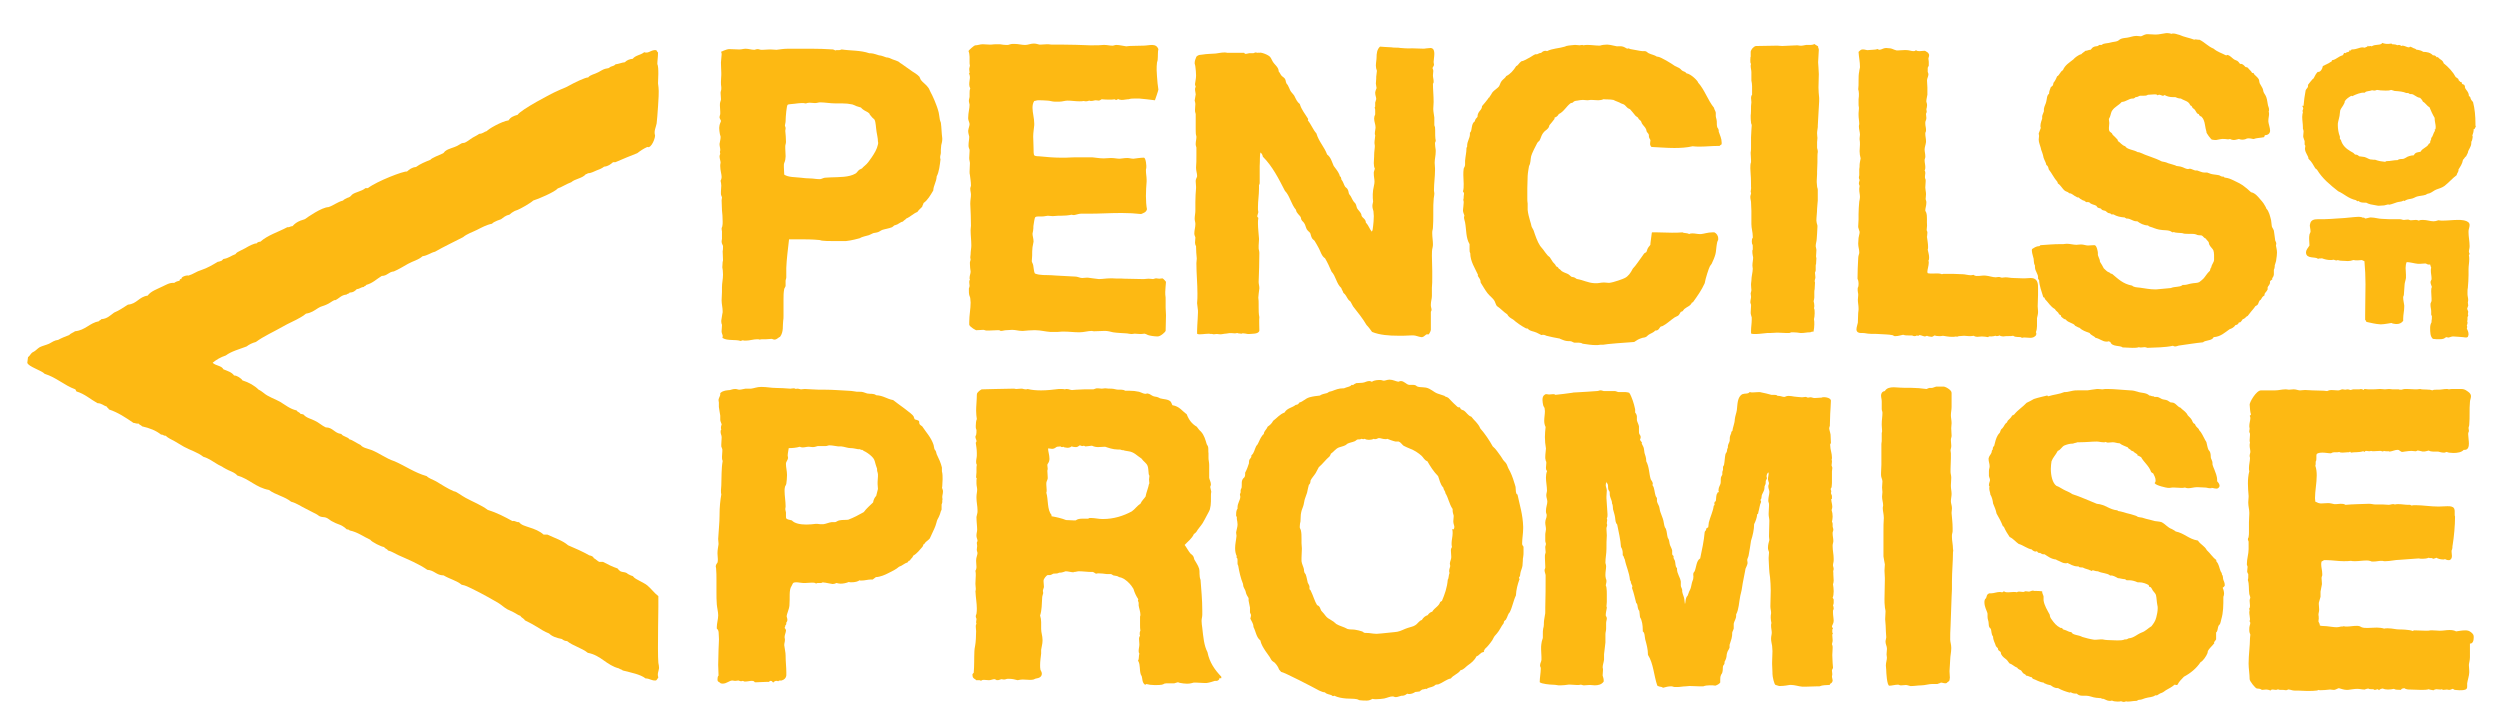
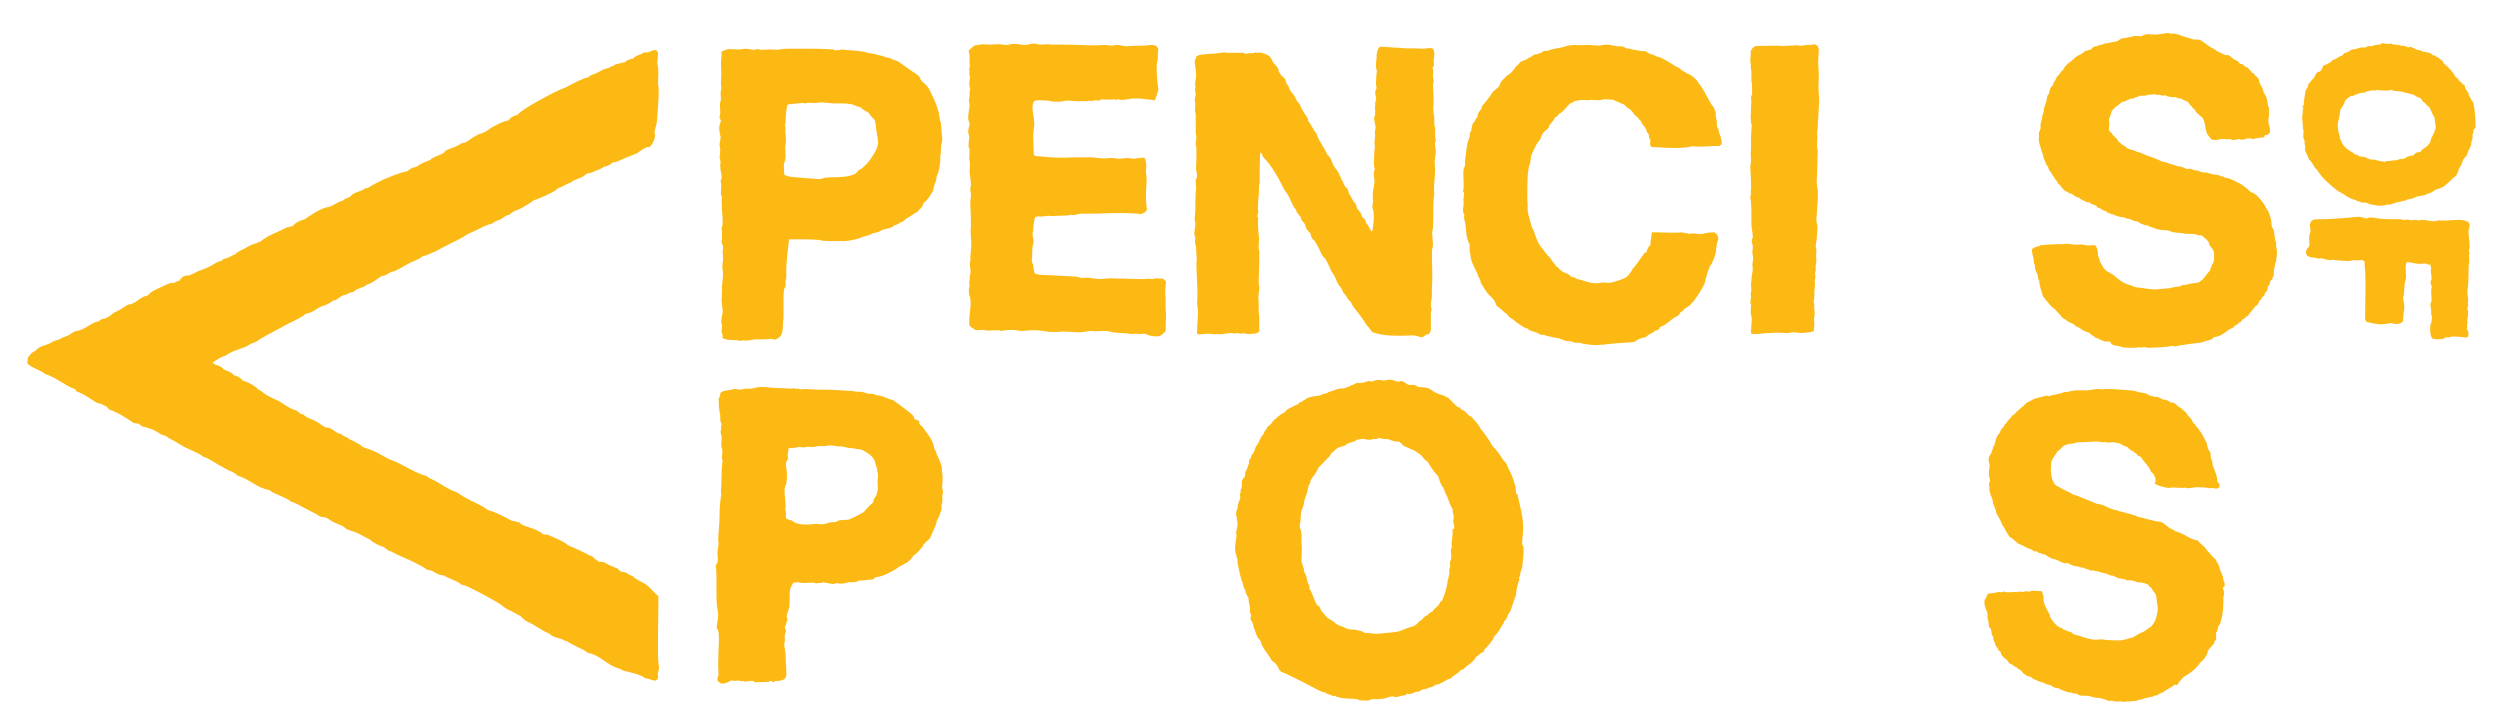
<svg xmlns="http://www.w3.org/2000/svg" xml:space="preserve" style="enable-background:new 0 0 723 209;" viewBox="0 0 723 209" y="0px" x="0px" id="Layer_1">
  <style type="text/css">
	.st0{fill-rule:evenodd;clip-rule:evenodd;fill:#FDB913;}
	.st1{fill:#FDB913;}
</style>
  <path d="M190.5,26.3c0-0.3-0.1-1.8-0.2-2.2c0-0.7,0.3-4.6-0.2-5.6c0-0.9,0.2-2,0.2-3.3c-0.2-0.2-0.4-0.5-0.5-0.7  c-1.5-0.2-2.2,1.1-3.5,0.6c-0.9,0.8-2.6,0.9-3.3,1.9c-1,0.1-1.7,0.4-2.3,1c-1,0.1-1.7,0.5-2.7,0.6c-0.3,0.4-0.8,0.5-1.4,0.7  c-0.2,0.1-0.4,0.3-0.6,0.4c-0.3,0.1-0.7,0.1-1,0.2c-0.7,0.2-1.4,0.7-2,1c-1.1,0.6-2.3,0.7-2.9,1.5c-0.7-0.1-4.2,1.6-5.6,2.4  c-1,0.6-2.3,1-3.3,1.5c-1.7,0.7-10.7,5.5-11.5,6.9c-1.1,0.3-2.1,0.7-2.6,1.6c-2.1,0.3-6,2.6-6.3,3.1c-0.8,0.2-1.2,0.8-2.2,0.8  c-0.8,0.6-1.7,0.9-2.5,1.5c-0.6,0.4-1.2,0.9-1.8,1.1c-0.3,0.1-0.6,0-0.9,0.2c-0.4,0.2-0.8,0.5-1.2,0.7c-1,0.5-2.5,0.8-3.3,1.4  c-0.4,0.2-0.5,0.7-0.9,0.8c-0.9,0.4-3.4,1.4-3.5,1.8c-1.5,0.6-3,1.2-4.2,2.1c-1.2,0.1-1.9,0.7-2.6,1.3c-0.9-0.2-8.7,2.8-11.3,4.8  h-0.7c-1.2,1-2.9,1.1-3.9,1.9c-0.2,0.2-0.4,0.5-0.6,0.6c-0.1,0.1-0.6,0.3-0.7,0.3c-0.5,0.3-1,0.4-1.3,0.8c-1.6,0.4-2.7,1.4-4.2,1.9  c-1.9,0-6.2,3-6.7,3.4c-0.3,0.2-0.9,0.3-1.4,0.5c-1,0.4-1.7,0.9-2.3,1.6c-0.7,0-0.8,0.4-1.5,0.3c-2.6,1.4-5.7,2.3-7.8,4.2  c-0.5,0-0.9,0.2-1.1,0.5c-0.6-0.1-2.3,0.8-2.8,1.1c-0.6,0.4-1.2,0.6-1.9,1c-0.6,0.3-1.1,0.5-1.4,1c-1.2,0.4-2,1.2-3.5,1.4  c-0.2,0.2-0.3,0.3-0.5,0.5c-0.4,0.1-0.7,0.3-1.1,0.3c-1.5,0.9-3,1.8-4.8,2.4c-1.4,0.4-2.3,1.2-3.7,1.6c-0.5-0.2-2.3,0.4-2,1  c-0.5-0.1-0.5,0.2-0.6,0.5c-0.6,0.1-1.1,0.3-1.5,0.6c-1.4-0.1-2.4,0.6-3.3,1c-1.6,0.8-3.5,1.4-4.4,2.7c-2.5,0.3-3.1,2.4-5.7,2.6  c-1.3,0.8-2.5,1.7-4,2.3c-1.1,0.8-2,1.8-3.7,1.9c-0.1,0.3-0.6,0.3-0.7,0.6c-2.7,0.5-3.9,2.6-6.9,2.9c-0.5,0.4-1.3,0.6-1.7,1.1  c-1.1,0.4-2.3,0.9-3.2,1.4c-1,0.1-1.7,0.6-2.6,1.1c-0.9,0.4-1.9,0.6-2.7,1c-0.7,0.4-1.2,1.1-1.9,1.4c-0.7,0.3-0.9,1.1-1.5,1.5  l-0.2,1.6c0.2,1.1,4.3,2.3,5,3.2c3.5,1.1,5.6,3.3,8.9,4.5c0.1,0.2,0.2,0.4,0.3,0.6c2.4,0.7,4.1,2.3,6.1,3.4c1.2,0,1.7,0.7,2.7,1  c0.1,0.4,0.5,0.4,0.6,0.8c2.7,0.9,4.9,2.4,7.1,3.9c0.5,0,0.8,0.3,1.5,0.2c0.2,0.4,0.7,0.4,1,0.8c2.2,0.5,4,1.2,5.5,2.4  c0.6-0.1,0.7,0.4,1.3,0.3c0.7,0.7,1.7,1.1,2.6,1.6c0.9,0.6,1.8,1,2.7,1.6c1.8,1,4,1.6,5.6,2.9c1.5,0.4,2.8,1.4,4,2.1  c0.6,0.4,1.3,0.6,1.8,1c0.5,0.3,0.9,0.5,1.5,0.8c0.9,0.4,2,0.8,2.5,1.5c3.5,1,5.4,3.5,9.2,4.2c1.8,1.4,4.6,1.9,6.4,3.4  c1.6,0.4,2.9,1.4,4.4,2.1c1,0.5,2.1,1.1,3.1,1.6c0.3,0.2,0.6,0.5,1,0.6c0.5,0.2,1.1,0.1,1.6,0.3c0.6,0.2,1.2,0.8,1.6,1  c0.4,0.2,0.8,0.4,1.2,0.6c0.7,0.3,1.4,0.5,1.9,0.8c0.5,0.3,0.9,0.6,1.3,1c0.4,0,0.7,0.1,0.8,0.3c2.4,0.5,4,1.8,6,2.7  c0.3,0.6,3.3,2.1,4,2.1c0.2,0.5,0.9,0.5,1.1,1c1,0.2,2,0.9,2.9,1.3c2.9,1.3,6.1,2.6,8.5,4.3c2,0.1,2.6,1.6,4.7,1.6  c1.6,1,3.8,1.5,5.2,2.7c1.2,0.2,2,0.7,2.9,1.1c1.7,0.8,3.1,1.6,4.6,2.4c1,0.6,2,1.1,3,1.7c1,0.6,1.8,1.4,2.7,1.9  c0.6,0.3,1.2,0.6,1.9,0.9c0.6,0.3,1.2,0.8,1.9,1c0.3,0.6,1,0.7,1.3,1.3c1.2,0.6,2.4,1.2,3.5,1.9c1.1,0.7,2.2,1.4,3.5,1.9  c0.9,0.9,2.2,1.3,3.7,1.6c0.4,0.3,0.8,0.6,1.5,0.6c1.7,1.4,4.3,2,6,3.4c3.8,0.7,5.4,3.6,9,4.5c0.3,0.3,0.9,0.3,1.1,0.6  c2.3,0.6,5.1,1.1,6.6,2.3c1.2,0,1.7,0.7,3,0.6c0.3-0.2,0.5-0.6,0.7-0.9c-0.4-1,0.1-1.8,0.2-2.7c0-0.5-0.1-1-0.2-1.5  c-0.3-3.2,0.1-18.1,0-19.3c-1.2-0.9-2.1-2.2-3.2-3.1c-0.6-0.5-1.5-0.9-2.2-1.3c-0.7-0.4-1.5-0.7-2-1.4c-0.5-0.1-1-0.4-1.4-0.6  c-0.2-0.1-0.3-0.3-0.4-0.3c-0.5-0.3-1.3-0.2-1.8-0.5c-0.3-0.2-0.6-0.5-0.8-0.8c-1.5-0.5-2.9-1.2-4.2-1.9h-1.1  c-0.6-0.3-1-0.8-1.6-1.1c-0.1-0.5-0.8-0.7-1.3-0.8c-1.9-1.1-4-2-6.1-2.9c-1.6-1.4-3.9-2.1-6-3.1h-1.1c-1.1-1-2.6-1.6-4.2-2.1  c-1.1-0.4-2.2-0.6-2.9-1.5c-0.8,0.1-1.1-0.5-1.9-0.3c-2.2-1.2-4.4-2.4-7.1-3.2c-1.8-1.4-4.4-2.4-6.4-3.5c-1-0.5-2.9-2-3.4-1.9  c-1.9-0.8-3.5-1.9-5.2-2.9c-0.9-0.5-2-0.8-2.7-1.5c-3.5-1-6.1-2.9-9.3-4.3c-2.5-0.8-4.4-2.4-6.8-3.3c-1.1-0.4-2.4-0.6-3-1.4  c-0.9-0.4-2.8-1.7-3.2-1.6c-0.5-0.8-1.9-0.8-2.4-1.6c-2-0.2-2.4-1.9-4.5-1.9c-1.1-0.5-2-1.4-3.1-1.9c-1.1-0.6-2.5-0.8-3.3-1.8  c-0.3-0.1-0.5-0.2-0.9-0.2c-0.2-0.5-0.9-0.5-1.1-1c-1.9-0.4-3.3-1.6-4.8-2.5c-1.6-0.9-3.4-1.4-4.8-2.6c-0.2-0.2-1.1-0.8-1.4-0.9  c-1.2-1.2-2.8-2.1-4.7-2.7c-0.2-0.5-1.7-1.5-2.4-1.4c-0.7-1-1.9-1.3-3.1-1.8c-0.5-1.1-2.3-1-3.1-1.9c1.1-0.9,2.3-1.6,3.8-2.1  c1.6-1.2,3.9-1.8,6-2.6c0.8-0.6,1.6-1,2.7-1.3c2.3-1.7,5.1-2.9,7.7-4.4c1.7-1,3.7-1.8,5.2-2.7c0.6-0.3,1.1-0.7,1.6-1.1  c1.5-0.2,2.4-0.9,3.5-1.6c0.7-0.5,1.6-0.6,2.4-1c0.8-0.3,1.6-1,2.3-1.3H97c1.1-0.5,1.7-1.5,3.2-1.6c0.2-0.3,0.8-0.2,0.9-0.6  c1.1,0,1.6-0.5,2.1-1c0.8,0,1.2-0.6,2-0.6c0.1-0.3,0.7-0.3,0.7-0.6c1.9-0.5,3-1.7,4.5-2.6c1.6,0,2-1.2,3.5-1.3  c1.4-0.6,2.7-1.4,4.1-2.2c1.4-0.8,3-1.1,4.2-2.2c1.5-0.2,2.3-1,3.6-1.3c2.6-1.5,5.4-2.8,8.1-4.2c1.2-1,2.6-1.4,4-2.1  c1.4-0.7,2.8-1.5,4.4-1.8c0.4-0.6,2.6-1.3,2.6-1.3c0.7-0.5,1.3-1.1,2.4-1.3c0.4-0.4,1-0.8,1.4-1c0.3-0.2,0.6-0.2,1-0.4  c0.8-0.3,3.8-2,4.5-2.7c1.4-0.4,6.3-2.5,7.1-3.5c1.4-0.5,2.5-1.3,3.9-1.8c1.1-1,3.2-1.1,4.2-2.3c0.2-0.1,0.5-0.1,0.6-0.3  c1,0,1.7-0.5,2.5-0.8c0.8-0.3,1.6-0.6,2.2-1.1c1.2-0.1,1.9-0.7,2.6-1.3h0.7c2.1-0.9,4.2-1.8,6.3-2.6c0.9-0.7,1.8-1.3,2.9-1.8  c1.2,0.6,2.5-3,2.2-3.5c-0.3-1.2,0.3-2.2,0.5-3.3C190.1,34.2,190.6,26.9,190.5,26.3" class="st0" />
  <path d="M282.3,95.5c0.7,0,1.3-0.1,1.9-0.1c0.1,0,0.2,0,0.3,0c0.2,0,0.5,0.2,0.8,0.2c0.2,0,0.4,0,0.6,0  c0.8,0,1.6-0.1,2.4-0.1c0.2,0,0.5,0,0.7,0c0.1,0,0.2,0.2,0.5,0.2l0-0.2v0.2c0.5,0,1-0.2,1.4-0.2c0.6,0,1.2-0.1,1.7-0.1h0.2  c0.9,0,1.8,0.3,2.7,0.3c0.1,0,0.3,0,0.4,0c1-0.1,2.2-0.2,3-0.2c0.2,0,0.4,0,0.6,0c1.4,0,2.8,0.4,4.3,0.5c0.3,0,0.6,0,1,0  c0.8,0,1.5,0,2.3-0.1c0.2,0,0.5,0,0.7,0c1.4,0,2.8,0.2,4.3,0.2h0h0.1h0c1.3,0,2.4-0.4,3.6-0.4h0c0.1,0,0.2,0.1,0.5,0.1  c0.1,0,0.2,0,0.2,0c1,0,2-0.1,2.9-0.1c0.1,0,0.1,0,0.2,0c0.7,0,1.5,0.2,2.3,0.4c1.3,0.2,2.4,0.2,3.7,0.3c0.5,0,1.1,0.2,1.7,0.2h0  c0.3,0,0.6-0.1,0.8-0.1c0,0,0.1,0,0.1,0c0.4,0,1,0.1,1.6,0.1c0.1,0,0.1,0,0.2,0c0.4,0,0.7-0.1,0.9-0.1l0.1,0c0.2,0,0.6,0.2,1,0.4  c0.6,0.2,1.8,0.4,2.8,0.4c0.9,0,2.3-1.4,2.3-1.6c0-0.6,0.1-3.8,0.1-4.4v-0.2c0-0.7-0.1-1.4-0.1-2.1l0,0c0-0.7,0-1.5,0-2.2  c0-0.6,0-1.1-0.1-1.6c-0.1-0.4,0.2-3.7,0.2-3.7c0,0-0.6-0.8-1-1c0,0-0.7,0.1-0.9,0.1l0,0c-0.4,0-0.6-0.1-0.9-0.1c-0.1,0-0.1,0-0.1,0  c-0.3,0-0.6,0.2-0.8,0.2c0,0-0.1,0-0.1,0c-0.3,0-0.7-0.1-1.2-0.1c0,0-0.1,0-0.1,0c-0.4,0-0.8,0.1-1.2,0.1c-0.3,0-0.6,0-0.8,0  c-1.6,0-3.3-0.1-4.9-0.1c-1.2-0.1-2.2,0-3.4-0.1c-0.3,0-0.5,0-0.8,0c-1.1,0-2.1,0.2-3,0.2c-0.1,0-0.2,0-0.3,0  c-1.1-0.1-2.2-0.3-3.1-0.4c-0.1,0-0.2,0-0.3,0c-0.5,0-0.9,0.1-1.3,0.1H313c-0.6,0-1.1-0.3-1.8-0.4c-1.9-0.1-3.8-0.2-5.6-0.3  c-0.6,0-1-0.1-1.5-0.1c-1.6-0.1-3.3,0.1-4.8-0.5c-0.3-0.4-0.3-1.4-0.5-2.4c-0.1-0.5-0.4-0.9-0.4-1.1c0-0.1,0-0.1,0-0.2  c0-0.4,0.1-0.9,0.1-1.5c0-0.8,0-1.7,0.1-2.4c0.1-0.5,0.2-1,0.3-1.6v-0.1c0-0.8-0.3-1.6-0.3-2.2c0-0.3,0.2-0.7,0.2-1.2  c0.1-0.5,0-0.9,0.1-1.3c0.1-0.7,0.3-2.1,0.5-2.3c0.1-0.1,0.4-0.2,0.8-0.2c0.3,0,0.6,0,0.9,0c0.1,0,0.2,0,0.3,0  c0.7,0,1.2-0.2,1.6-0.2c0,0,0.1,0,0.1,0c0.4,0,0.8,0.1,1.3,0.1h0.1c0.5,0,1-0.1,1.4-0.1c0.1,0,0.1,0,0.2,0c0.2,0,0.4,0,0.5,0  c1.2,0,2.4-0.1,3.3-0.3c0,0,0,0,0,0c0.1,0,0.3,0.1,0.6,0.1h0.1c0.7-0.1,1.4-0.4,2-0.4c0.2,0,0.5,0,0.8,0c0.5,0,1.1,0,1.6,0h0  c3.1,0,5.9-0.2,9.1-0.2c0.1,0,0.3,0,0.4,0c1.9,0,3.8,0.1,5.5,0.3c0.7-0.3,1.5-0.5,1.7-1.4c-0.2-1-0.3-2.4-0.3-3.8  c0-1.5,0.1-3,0.2-4.2c0-0.2,0-0.3,0-0.5c0-0.9-0.2-1.8-0.2-2.6c0-0.3,0-0.6,0.1-0.8c0.1-0.4-0.1-3-0.7-3c-0.9,0-2.2,0.2-3,0.3  c0,0-0.1,0-0.1,0c-0.5,0-1.1-0.2-1.6-0.2c-0.1,0-0.1,0-0.2,0c-0.9,0-1.6,0.2-2.1,0.2c0,0,0,0,0,0c0,0,0,0,0,0  c-0.8,0-1.5-0.2-2.4-0.2c-0.1,0-0.1,0-0.2,0c-0.7,0-1.3,0.1-1.9,0.1c-0.1,0-0.2,0-0.2,0c-1.1,0-2.1-0.2-3.2-0.3c0,0-0.1,0-0.1,0  c-0.6,0-1.1,0-1.7,0h-1.8c-1.4,0-2.7,0-4.1,0.1c-0.5,0-0.9,0-1.4,0c-2,0-4.3-0.2-6.3-0.4c-0.7,0-1.3-0.1-1.4-0.3  c-0.2-0.2-0.2-1.4-0.2-2.1c0-1.3-0.1-2.2-0.1-3.2c0-0.1,0-0.1,0-0.2c0-1,0.2-2.1,0.3-3.2c0-0.2,0-0.3,0-0.5c0-1.5-0.5-3.1-0.5-4.5  c0-0.7,0.1-1.4,0.5-2c0.1,0,0.3,0,0.5-0.1c0.2,0,0.3-0.1,0.5-0.1h0.1c0.8,0,1.7,0,2.7,0.1c0.7,0,1.4,0.3,2.1,0.3h0.2  c0.3,0,0.5,0,0.7,0c0.1,0,0.2,0,0.4,0h0.1c0.8,0,1.6-0.3,2.3-0.3h0c1.2,0,2.3,0.2,3.4,0.2c0.5,0,0.9,0,1.4-0.1  c0.1,0.1,0.4,0.1,0.6,0.1c0.3,0,0.6-0.1,0.9-0.2c0.2,0.1,0.4,0.1,0.6,0.1c0.5,0,0.9-0.2,1.3-0.2l0-0.2v0.2c0.2,0,0.9,0.1,0.9,0.1  c0.4-0.1,0.6-0.3,0.8-0.4c0.6,0.1,3.2,0.2,3.7,0c0.1,0.1,0.3,0.2,0.6,0.2h0c0.4-0.1,0.4-0.4,0.4-0.3c0.3,0.2,0.7,0.3,1.1,0.3  c0.7,0,1.4-0.2,1.8-0.2c0.1,0,0.1,0,0.2,0c0.6-0.2,1.2-0.2,1.6-0.2c0.2,0,1.2,0,1.5,0c0.4,0,3.8,0.4,4.5,0.5c0,0,1-2.8,1-3.1  c-0.2-1.1-0.3-2.5-0.4-3.8c0-0.6-0.1-1.2-0.1-1.8c0-0.8,0-1.5,0.1-2.2c0-0.2,0.2-0.5,0.2-0.9c0.1-1,0-2.3,0.2-3  c-0.3-0.8-0.9-1.2-1.8-1.2c0.1,0,0,0,0,0h0c-0.8,0-1.8,0.2-2.5,0.2c-1.9,0.1-3.9,0-5,0.2c-0.9-0.1-1.9-0.4-2.8-0.4  c-0.1,0-0.1,0-0.1,0c-0.4,0-0.7,0.2-1,0.2c-0.1,0-0.2,0-0.2,0c-0.7,0-1.4-0.2-2.1-0.2c-0.2,0-0.3,0-0.4,0c-0.9,0.1-1.8,0.1-2.8,0.1  c-0.4,0-0.8,0-1.2,0c-2.7-0.1-5.2-0.2-7.8-0.2c0,0-0.1,0-0.1,0c-1.1,0-1.8,0-2.5,0c-0.5,0-1,0-1.5-0.1c-0.2,0-0.3,0-0.5,0  c-0.6,0-1.2,0.1-1.7,0.1c-0.1,0-0.3,0-0.4,0c-0.4-0.1-1-0.3-1.6-0.3h-0.1c-0.8,0-1.6,0.4-2.4,0.4c0,0-0.1,0-0.1,0  c-0.9,0-1.9-0.3-3-0.3c-0.2,0-0.3,0-0.5,0c-0.5,0-1,0.2-1.4,0.3c-0.2,0-0.3,0-0.5,0c-0.6,0-1.1-0.1-1.8-0.2c-0.2,0-0.5,0-0.7,0  c-0.6,0-1.3,0-1.9,0.1c-0.1,0-0.3,0-0.4,0c-0.6,0-1.3-0.1-1.9-0.1c-0.1,0-0.2,0-0.2,0c-0.6,0-1.4,0.3-1.9,0.3c-0.1,0-0.2,0-0.2,0  c-0.2,0-2,1.5-1.9,1.7c0.4,0.9,0.3,2.3,0.3,3.5c0,0.3,0.1,0.6,0.1,0.7v0c0,0.2-0.2,0.6-0.2,1c0-0.1,0,0,0,0c0,0.4,0.1,0.7,0.1,0.9  c0,0.1,0,0.2-0.1,0.3l-0.1,0.1l0.1,0.1c0.1,0.3,0.2,0.6,0.2,0.9c0,0.6-0.2,1.3-0.2,2.1c0,0.4,0.1,0.8,0.3,1.2  c-0.2,0.4-0.2,0.9-0.2,1.3c0,0.2,0,0.4,0,0.6c0,0.1,0,0.3,0,0.4c0,0.4-0.2,0.8-0.2,1.2c0,0,0,0.1,0,0.1c0,0.4,0.2,0.8,0.2,1.1h0  c0,0,0,0,0,0c0,1.1-0.4,2.3-0.4,3.7c0,0.1,0,0.3,0,0.4c0.1,0.6,0.4,1.1,0.4,1.5c0,0,0,0,0,0c0,0.5-0.3,1.1-0.4,1.9c0,0,0,0,0,0.1  c0,0.6,0.2,1.1,0.3,1.6c0,0,0,0.1,0,0.1c0,0.7-0.2,1.5-0.2,2.3c0,0.1,0,0.2,0,0.3c0,0.4,0.2,0.8,0.3,1.1c0,0.1,0,0.2,0,0.4  c0,0.6-0.1,1.2-0.1,1.9c0,0.1,0,0.1,0,0.2c0,0.5,0.2,1,0.2,1.4v0c0,0.8-0.1,1.6-0.1,2.5c0,0.3,0,0.6,0.1,0.9c0.1,0.9,0.3,2.1,0.3,3  v0.1c0,0.2-0.2,0.5-0.2,0.8c0,0.1,0,0.1,0,0.1c0,0.6,0.2,1.1,0.2,1.7c0,0,0,0,0,0c0,0.8-0.2,1.6-0.2,2.5c0,0.1,0,0.1,0,0.2  c0.1,2,0.2,4.2,0.2,6.3c0,0,0,0,0,0c0,0.3-0.1,0.7-0.1,1.2c0,0,0,0.1,0,0.1c0,1.4,0.2,2.9,0.2,4.3v0.2c0,0.7-0.2,1.5-0.2,2.4  c0,0.3-0.1,0.6-0.1,0.9c0,0.3,0.1,0.5,0.1,0.6v0c0,0.2-0.1,0.5-0.2,0.8c0,0.2,0,0.4,0,0.5c0,0.8,0.1,1.5,0.2,2.2c0,0,0,0,0,0.1  c0,0.5-0.3,1.1-0.3,1.8c0,0.1,0,0.3,0.1,0.5c-0.2,0.2-0.2,0.5-0.2,0.7c0,0.4,0.1,0.7,0.1,1v0.1c0,0.2-0.1,0.4-0.2,0.7  c0,0.2,0,0.4,0,0.6c0,0.5,0,0.9,0.1,1.3c0.1,0.4,0.3,0.7,0.3,1c0,0.4,0.1,0.8,0.1,1.2c0,1.9-0.4,3.6-0.4,5.6c0,0.3,0,0.5,0,0.8  c0.1,0.6,2.1,1.8,2.2,1.6C281.9,95.5,282.1,95.5,282.3,95.5" class="st1" />
  <path d="M357,96.4c0.3,0,0.5,0,0.8-0.1c0.4,0.2,0.8,0.1,1.1,0.2l0.1,0l0.1,0c0.1-0.1,0.2-0.1,0.4-0.1  c0.3,0,0.8,0.1,1.4,0.2c0.1,0,0.2,0,0.3,0c1.1-0.1,2.4,0,2.9-0.7c0.1-0.1,0.1-0.3,0.1-0.4c0-0.7-0.1-3.1,0-3.8  c-0.2-0.9-0.2-1.9-0.2-2.9c0-0.3,0-0.5,0-0.8c0-0.7,0-1.3-0.1-1.9c0-0.3,0.2-2,0.3-2.7v-0.1c0-0.6-0.2-1.2-0.2-1.7v-0.1  c0.1-2.7,0.2-5.5,0.2-8.3c0,0,0-0.1,0-0.1c0-0.5-0.2-0.9-0.2-1.3c0-0.3,0-0.5,0-0.8c0-0.6,0.1-1.1,0.1-1.7c0-0.1,0-0.2,0-0.3  c-0.1-1.5-0.3-3-0.3-4.4c0-0.5,0-1,0.1-1.5l0-0.1l-0.1-0.1c-0.1-0.1-0.2-0.2-0.2-0.3c0-0.3,0.2-0.7,0.3-1.2l0-0.1h0v0  c0-0.3-0.1-0.4-0.1-0.6c0-0.3,0-0.6,0-0.9c0-1.7,0.3-3.4,0.3-5.2c0-0.4,0-0.8,0-1.1c0.2-0.2,0.2-0.5,0.2-0.7c0-0.6,0-4.4,0-4.8  c0.1-1.3,0-3.1,0.2-3.9c0.4,0.3,0.6,0.6,0.7,1.2c2.8,2.8,4.6,6.4,6.4,9.9c1.4,1.4,1.8,3.9,3.2,5.5c0.1,1,1.1,1.5,1.4,2.2  c0.1,0.2,0,0.4,0.2,0.7c0.2,0.4,0.6,0.6,0.8,1c0.3,0.4,0.4,1.1,0.7,1.7c0.3,0.5,0.8,0.8,1,1.1c0.2,0.4,0.2,1,0.6,1.6  c0.2,0.3,0.6,0.5,0.7,0.7c0.4,0.6,0.8,1.4,1.2,2.1c0.5,0.9,0.8,2.3,1.8,2.9c0.7,1.2,1.3,2.5,1.9,3.9c1.2,1.2,1.4,3.5,2.8,4.7  c0.1,0.5,0.5,0.9,0.6,1.4c0.7,0.5,0.9,1.2,1.4,1.9c0.3,0.4,0.6,0.5,0.7,0.7c0.2,0.4,0.4,0.8,0.7,1.3c1.4,1.8,2.8,3.5,3.9,5.4  c0.6,0.6,1.1,1.3,1.6,2c2.2,0.9,4.9,1.1,7.6,1.1c0.5,0,1,0,1.5,0c0.8,0,1.7-0.1,2.4-0.1c0.1,0,0.3,0,0.4,0c0.7,0,1.5,0.4,2.3,0.5  c0.1,0,0.2,0,0.3,0c0.8-0.2,1-0.9,1.5-0.8c0.1,0,0.2,0,0.3,0l0.1,0c0,0,0.6-0.9,0.6-1.3c0-0.2,0-0.4,0-0.6c0,0,0-0.1,0-0.1  c0-0.2,0-0.4,0-0.6c0-0.9,0-2,0-2.8c0-0.4,0-0.8,0-1.1c0-0.1,0.2-0.3,0.2-0.6l-0.2,0l0.2,0l0,0c0-0.4-0.2-0.8-0.2-1.1  c0-0.2,0-0.3,0-0.5c0-0.8,0.3-1.6,0.3-2.4c0-0.2,0-0.4,0-0.5c0-0.5,0-0.9,0-1.4c0-0.2,0-0.3,0-0.5c0.1-1,0.1-1.9,0.1-2.9  c0-0.6,0-1.2,0-1.9c0-1.5-0.1-3-0.1-4.4c0-0.9,0-1.7,0.2-2.4c0.1-0.4,0.1-0.7,0.1-1c0-1-0.2-2-0.2-3c0-0.2,0-0.3,0-0.5  c0-0.4,0.2-0.8,0.2-1.3c0.1-1.2,0.1-2.5,0.1-3.8c0-0.4,0-0.8,0-1.1c0-1.1,0-2.1,0.1-3.1c0-0.6,0.2-1.2,0.2-1.8v-0.1l0,0  c0-0.3-0.1-0.5-0.1-0.7c0-0.1,0-0.2,0-0.3c0-1.8,0.3-3.8,0.3-5.6c0-0.2,0-0.4,0-0.6c0-0.6-0.1-1.1-0.1-1.6l0,0  c0-1.1,0.3-2.1,0.3-3.2c0-0.2,0-0.4,0-0.5c-0.1-0.7-0.2-1.3-0.2-1.8c0-0.1,0-0.2,0-0.3c0-0.1,0.2-0.3,0.2-0.6v-0.1l0,0  c0-0.2-0.1-0.4-0.1-0.6c-0.1-1,0-2.2-0.1-3.2c-0.1-0.3-0.2-0.5-0.2-0.6c0-0.2,0-0.3,0-0.5c0-0.4,0-0.8,0-1.3c0-0.1,0-0.3,0-0.4  c-0.1-0.9-0.3-1.7-0.3-2.4c0-0.1,0-0.2,0-0.2c0-0.6,0.1-1.3,0.1-1.9c0-1.8-0.2-3.7-0.2-5.3c0.2-0.1,0.2-0.4,0.2-0.7  c0-0.5-0.2-1.1-0.2-1.7c0-0.4,0.1-0.8,0.1-1.2c0,0,0-0.1,0-0.1c0-0.4-0.2-0.6-0.2-0.7v0v-0.1c0-0.3,0.3-0.4,0.4-0.9v-0.1  c0-0.2-0.1-0.5-0.1-0.7c0,0,0-0.1,0-0.1c0-0.5,0.2-1.5,0.2-2.3c0-0.7-0.1-1.6-1-1.7c0,0-0.1,0-0.1,0c-0.5,0-1.9,0.2-1.9,0.2  c-0.3,0-2.4-0.1-3.2-0.1c-0.2,0-0.4,0-0.5,0c-0.6,0.1-3.4-0.1-3.8-0.2c-0.1,0-0.2,0-0.3,0c-0.4,0-1.3,0-1.5-0.1c-0.1,0-0.1,0-0.2,0  c-0.6,0-3.2-0.2-3.2-0.2c-0.9,0.8-1,2.1-1,3.1c0,0.7-0.2,1.6-0.2,2.4c0,0.5,0.1,1,0.3,1.5l-0.2,1.7c0,0.2,0,0.3,0,0.5  c0,0.5-0.1,1.1-0.1,1.4c0,0,0,0.1,0,0.1c0,0.3,0.2,1.1,0.2,1.3l0,0c0,0.1-0.2,0.4-0.3,0.8c0,0.2-0.1,0.3-0.1,0.5  c0,0.8,0.3,1.3,0.3,1.8l0,0c0,0.3-0.2,0.6-0.3,1.1c0,0.1,0,0.1,0,0.2c0,0.3,0,0.5,0,0.7c0,0.2,0,0.4-0.1,0.5l-0.1,0.1l0.1,0.1  c0.1,0.2,0.1,0.5,0.1,0.8c0,0.3,0,0.6,0,1c-0.2,0.4-0.3,0.8-0.3,1.2c0,0.9,0.4,1.7,0.4,2.5v0.2c0,0.4-0.2,1-0.2,1.6  c0,0.2,0,0.4,0.1,0.5v0.2c0,0.5-0.2,1.3-0.2,2c0,0,0,0.1,0,0.1c0,0.3,0.1,0.6,0.1,0.8v0c0,0.8-0.2,1.6-0.2,2.7c0,0.1,0,0.1,0,0.2  c0,0,0,0.1,0,0.1c0,0.6-0.1,1.3-0.1,2c0,0.6,0.1,1.2,0.3,1.6c-0.1,0.3-0.2,0.7-0.3,1c0,0.2,0,0.4,0,0.5c0,0.8,0.2,1.5,0.2,2.2v0.1  c0,0.7-0.3,1.6-0.4,2.4c0,0.4-0.1,0.8-0.1,1.2c0,0.8,0,1.5,0.1,2.1h0c0,0,0,0,0,0c0,0.3-0.2,0.7-0.2,1.2c0,0,0,0.1,0,0.1  c0,0.6,0.2,1.1,0.3,1.5c0,0.5,0.1,0.9,0.1,1.4c0,1-0.1,2.1-0.2,2.9c-0.1,0.8-0.1,1.3-0.4,1.6c-0.6-0.7-0.9-1.8-1.7-2.6  c0-1-0.9-1.3-1.2-1.9c-0.1-0.1,0-0.3-0.2-0.7c-0.3-0.6-0.8-1-1.1-1.5c-0.2-0.3-0.2-0.9-0.5-1.4c-0.2-0.3-0.5-0.5-0.6-0.7  c-0.2-0.3-0.4-0.7-0.6-1.1c-0.2-0.5-0.6-0.8-0.7-1.1c-0.1-0.3-0.1-0.7-0.3-1.1c-0.2-0.5-0.7-0.7-0.8-0.9c-0.4-0.6-0.5-1.4-1.1-2.1  c0.1-0.2-0.1-0.3-0.1-0.5v-0.2l-0.2-0.1c-0.2-0.1-0.1-0.3-0.3-0.7c-0.4-0.9-1.1-1.7-1.6-2.4c-0.5-1.1-0.8-2.5-1.9-3.3  c-0.8-2.2-2.4-3.7-3.1-6.1c-1-1.1-1.5-2.6-2.5-3.8c0.1,0,0.1-0.2,0.1-0.4c-0.9-1.5-1.9-2.6-2.4-4.3c-0.8-0.6-1.1-1.4-1.6-2.4  c-0.4-0.6-1-1.1-1.2-1.6c-0.2-0.4-0.4-1-0.7-1.5c-0.2-0.3-0.4-0.4-0.4-0.6c-0.2-0.3-0.1-0.7-0.4-1.2c-0.3-0.4-0.7-0.6-0.9-0.8  c-0.4-0.4-0.5-0.9-0.9-1.3c0-1.3-1.2-1.9-1.8-3c-0.2-0.3-0.3-0.7-0.6-1.1c-0.4-0.7-2.9-1.6-3.2-1.3c-0.1-0.1-0.3,0-0.5,0  c0,0,0,0,0,0c0,0,0,0,0,0c-0.1,0-0.3-0.1-0.6-0.1c0,0-0.1,0-0.1,0c-0.3,0.1-0.4,0.2-0.5,0.2c0,0-0.1,0-0.1,0c-0.2,0-0.4,0-0.7,0  c-0.1,0-0.2,0-0.4,0c-0.5,0.1-0.8,0.2-1,0.2c-0.2,0-0.3,0-0.4-0.2l-0.1-0.1h-4.9c-0.2-0.1-0.5-0.1-0.8-0.1c-0.9,0-1.7,0.2-2.5,0.3  c-1.2,0.1-2.7,0.1-3.8,0.3c-0.7,0.1-1.2,0-1.8,0.6c-0.2,0.6-0.5,1.1-0.5,1.8c0,0.1,0,0.2,0,0.2c0.1,0.4,0.2,0.7,0.2,0.9  c0.1,0.8,0.2,1.7,0.2,2.5v0.1c0,0.8-0.2,1.6-0.3,2.4c0,0,0,0.1,0,0.1c0,0.3,0.2,0.6,0.2,0.7l0,0c0,0.1-0.2,0.3-0.2,0.7  c0,0.6,0.2,1.2,0.2,1.5v0l-0.3,1.8c0.1,0.4,0.2,0.7,0.2,1c0,0.5-0.1,1-0.1,1.6c0,0.1,0,0.3,0,0.4c0,0.4,0.2,0.7,0.2,0.9  c0,0.2,0,0.5,0,0.9c0,0.4,0,0.9,0,1.4c0,0.1,0,0.2,0,0.3c0,0.5,0,0.9,0,1.3c0,0.2,0,0.3,0,0.4c0,0.1,0,1.6,0.1,1.8  c0.1,0.2,0.1,0.4,0.1,0.6c0,0.6-0.2,1.2-0.2,1.9c0,0.1,0,0.2,0,0.2c0,0.4,0.2,0.7,0.2,0.9c0,0.7,0,1.4,0,2.2c0,1.3,0,2.5-0.1,3.5  c0,0.1,0,0.1,0,0.2c0,0.8,0.3,1.6,0.3,2.2c0,0.1,0,0.2,0,0.2c0,0.2-0.2,0.5-0.3,0.8c-0.1,0.2-0.1,0.5-0.1,0.7c0,0.5,0.1,1,0.1,1.5  c0,0.1,0,0.3,0,0.4c-0.1,1.2-0.2,2.7-0.2,4.1c0,0.9,0,1.7,0,2.4v0.1c0,0.7-0.2,1.5-0.2,2.3h0c0,0,0,0,0,0c0,0.5,0.2,1,0.2,1.4v0.2  c0,0.9-0.3,1.7-0.3,2.6c0,0,0,0.1,0,0.1c0,0.5,0.3,0.9,0.3,1.1v0.1c0,0.4-0.1,0.9-0.1,1.4c0,0.3,0.1,0.7,0.3,1c0,0.1,0,0.1,0,0.1  c0,1.2,0.1,2.5,0.2,3.4v0.2c0,0.4-0.1,0.8-0.1,1.2c0,0,0,0.1,0,0.1c0,2.9,0.3,5.8,0.3,8.7c0,0.9,0,1.9-0.1,2.8l0.2,1.7  c0.2,0.6-0.2,4.7-0.2,6.3c0,0.2,0,0.5,0,0.7l0,0.1l0.1,0.1c0.2,0.1,0.5,0.1,0.7,0.1c0.9,0,2.7-0.3,3-0.1c0.1,0,0.1,0,0.2,0  c0.1,0,0.2,0,0.3,0h0c0.2,0,0.4,0.1,0.5,0.1c0.3,0,0.5-0.1,0.9-0.1c0.3,0,0.6,0.1,1,0.1l0,0c0.6,0,1.1-0.2,1.7-0.2l0-0.1v0.1  C355.9,96.2,356.5,96.4,357,96.4" class="st1" />
  <path d="M447.2,97.1c1.3,0.3,2.5,0.6,3.8,0.8c0.1,0,0.1,0,0.2,0.1c0.6,0.2,1.1,0.5,1.8,0.6c0.5,0.1,0.9,0,1.3,0.1  c0.2,0,0.6,0.3,1,0.4c0.2,0,0.4,0,0.6,0c0.2,0,0.5,0,0.7,0c0.4,0,0.8,0.1,1.1,0.3c1.4,0.2,2.6,0.4,3.8,0.4c0.4,0,0.8,0,1.3-0.1  c0,0,0.1,0,0.1,0c0.1,0,0.3,0,0.5,0c0.1,0,0.1,0,0.2,0c0.7-0.2,7.3-0.7,7.7-0.7c0.4,0,0.9-0.1,1.3-0.1c0.7-0.5,1.4-0.9,2.1-1.1  c0.4-0.2,0.9-0.1,1.4-0.4c0.3-0.2,0.5-0.5,0.7-0.6c0.6-0.4,1.4-0.6,1.9-1.2c0,0,0.1,0,0.1,0c0.9,0,1.1-0.8,1.4-1.1  c0.1-0.1,0.3-0.1,0.6-0.2c1.2-0.6,2.3-1.7,3.5-2.5c0.3-0.2,0.7-0.3,1-0.5c0.4-0.3,0.6-0.9,0.8-1.1c0,0,0.3-0.1,0.5-0.2  c0.3-0.3,0.4-0.6,0.6-0.7c0.7-0.6,1.7-0.8,2.1-1.8c0.2,0,0.3-0.1,0.3-0.1c1.3-1.8,2.5-3.5,3.4-5.5c0.2-1.3,1.2-4.4,1.5-4.9  c0.1-0.2,0.3-0.4,0.5-0.7c0.4-0.8,0.9-2,1.1-2.8c0.2-0.8,0.2-1.6,0.3-2.2c0.1-0.5,0.1-0.9,0.2-1.2c0-0.2,0.2-0.4,0.3-0.8  c0-0.1,0-0.2,0-0.3c0-0.9-0.5-1.5-1.1-1.8c-0.3,0-0.4,0-0.6,0c-1.3,0-2.3,0.4-3.3,0.5c-0.1,0-0.2,0-0.3,0c-0.7,0-1.4-0.2-2.1-0.2  c-0.3,0-0.7,0-1,0.2c-0.6-0.4-1.5-0.2-1.9-0.5c-1,0.1-2.1,0.1-3.1,0.1c-1.4,0-2.9-0.1-4.2-0.1c-0.5,0-0.9,0-1.3,0l-0.2,0l-0.1,0.1  c-0.1,0.4-0.3,2.7-0.4,3.1c0,0.1,0,0.2,0,0.3c0,0.2-0.4,0.5-0.7,1c-0.3,0.5-0.3,1-0.5,1.2c0,0.1-0.2,0.1-0.5,0.3  c-0.2,0.2-0.4,0.5-0.6,0.8c-0.9,1.2-1.9,2.8-2.8,3.7c-0.6,1.2-1.3,2.2-2.3,2.7c-0.3,0.2-3.3,1.3-4.5,1.4h-0.2  c-0.4,0-0.8-0.1-1.3-0.1l-0.1,0c-0.9,0-1.7,0.3-2.5,0.2c-0.1,0-0.1,0-0.2,0c-1.9-0.1-3.2-0.9-5-1.2c-0.2,0-0.4-0.3-0.9-0.5  c-0.4-0.1-0.7-0.1-0.8-0.2c-0.2-0.1-0.4-0.4-0.7-0.6c-0.6-0.4-1.3-0.5-1.9-0.9c-0.3-0.1-0.5-0.6-1-0.8c-0.2-0.5-0.6-0.6-0.8-0.7  c-0.1-0.5-0.6-0.8-0.9-1.2c-0.3-0.4-0.6-1-0.9-1.4c-0.2-0.2-0.5-0.4-0.6-0.5c-0.5-0.6-0.9-1.1-1.3-1.7c-0.3-0.4-0.7-0.8-0.9-1.1  c-0.8-1.2-1.4-3-1.9-4.5c-0.2-0.5-0.5-0.8-0.6-1.2c-0.1-0.4-0.2-1-0.4-1.5c-0.3-1.1-0.6-2.1-0.7-3.2c0-0.1,0-0.2,0-0.3  c0-0.3,0-0.7,0-1c0-0.2,0-0.3,0-0.5c-0.1-0.4-0.1-1.2-0.1-1.5v-0.1c0-0.4,0-2.3,0-2.9c0,0,0.1-3.2,0.1-3.5l0,0  c0-0.8,0.4-2.8,0.4-2.9c0.5-0.8,0.4-1.9,0.6-2.8c0.1-0.6,1.5-3.4,1.8-3.9c0.1-0.2,0.3-0.3,0.6-0.6c0.4-0.7,0.5-1.3,0.8-1.8  c0.1-0.2,0.3-0.5,0.5-0.7c0.3-0.4,0.8-0.6,1.2-1.1c0.3-0.3,0.3-0.7,0.4-0.9c0.4-0.5,0.9-1,1.3-1.6c0.3-0.2,0.1-0.5,0.2-0.6  c0.4-0.1,0.9-0.4,1.2-1c1.5-0.7,2.2-2.3,3.5-3.2c0,0,0.2,0,0.5-0.1c0.5-0.5,0.6-0.5,1.4-0.6c0.6-0.1,1-0.2,1.5-0.2  c0.1,0,0.1,0,0.1,0c0.4,0,0.8,0.1,1.3,0.1h0c0.4,0,0.6-0.1,0.9-0.1c0.1,0,0.2,0,0.3,0c0.6,0,1.3,0.1,1.9,0.1c0.6,0,1.1-0.1,1.5-0.3  c0.9,0.1,1.8,0,2.9,0.2c0.7,0.4,1.6,0.6,2.2,1c0.3,0.1,0.6,0.2,0.8,0.3c0.4,0.2,0.7,0.7,1.2,1.1c0.3,0.2,0.6,0.2,0.7,0.4  c0.4,0.4,0.9,1.1,1.5,1.8c0.3,0.3,0.6,0.4,0.7,0.5c0.1,0.1,0.1,0.4,0.4,0.6c0.3,0.3,0.5,0.4,0.5,0.5c0.1,0.1,0.1,0.4,0.3,0.7  c0.4,0.6,0.9,1,1.1,1.5c0.1,0.1,0.1,0.4,0.2,0.7c0.2,0.4,0.6,0.7,0.6,0.9c0.1,0.1,0,0.4,0.1,0.8c0.1,0.4,0.4,0.7,0.4,0.8  c0,0,0,0,0,0.1c0,0.2-0.1,0.6-0.1,1c0,0.3,0.1,0.6,0.4,0.9c2.2,0.1,4.4,0.3,6.6,0.3c1.8,0,3.6-0.1,5.3-0.5c0.7,0.1,1.4,0.1,2.2,0.1  c1.7,0,3.3-0.2,5.4-0.2c0,0,0.1,0,0.1,0h0.1l0.1-0.1c0.1-0.1,0.2-0.2,0.4-0.3l0.1-0.1l0-0.1c0-0.1,0-0.2,0-0.4c0-1.1-0.5-2.1-0.8-3  c-0.1-0.1,0-0.4-0.1-0.7c-0.1-0.4-0.4-0.6-0.4-0.8c-0.2-0.7,0-1.5-0.2-2.2c-0.1-0.4-0.2-0.7-0.2-0.9c0-0.1,0-0.1,0-0.1  c0-0.2,0-0.4,0-0.6c0-0.1,0-0.2,0-0.3c-0.1-0.6-0.5-1-0.5-1.4c-1.8-2.2-2.7-5.2-4.6-7.3c0-0.4-2-2.5-3.4-2.7  c-0.2-0.4-0.7-0.5-0.9-0.6c-0.5-0.2-0.6-0.5-1-0.8c-0.4-0.3-1.1-0.5-1.4-0.7c-0.8-0.6-4.2-2.7-5-2.7c-0.1,0-0.2,0-0.2,0  c-0.7-0.5-1.6-0.6-2.4-1c-0.3-0.1-0.5-0.5-1-0.6c-0.1,0-0.2,0-0.3,0c-0.2,0-0.3,0-0.4,0h-0.1c-1.1-0.1-2.1-0.4-3.5-0.6  c0,0-0.2-0.1-0.5-0.2c0,0,0,0-0.1,0c-0.2,0-0.3,0.1-0.3,0.1c-0.3-0.1-0.6-0.4-1.2-0.6c-0.6-0.2-1.2-0.1-1.8-0.1  c-0.6-0.1-1.3-0.3-1.9-0.4c-0.3,0-0.6-0.1-0.9-0.1c-0.7,0-1.5,0.1-2.1,0.3c0,0-0.1,0-0.1,0c-1.1,0-2.3-0.2-3.4-0.2  c-0.4,0-0.9,0-1.3,0.1c-0.1,0-0.2-0.1-0.3-0.1c-0.3,0-0.6,0.1-0.8,0.1c0,0,0,0,0,0h0c-0.3,0-0.8-0.1-1.2-0.1c-0.1,0-0.1,0-0.2,0  c-0.7,0.1-1.6,0.1-2.4,0.3c-0.3,0.1-0.4,0.2-0.5,0.2c-1.6,0.5-3.6,0.5-5.1,1.3c-0.2-0.1-0.3-0.1-0.5-0.1c-0.5,0-0.9,0.3-1.2,0.6  c-0.6,0-1,0.4-1.2,0.4c0,0-0.1,0-0.2,0l0,0c-0.1,0-0.2,0-0.3,0c-0.7,0.3-1.4,0.9-2.1,1.2c-0.5,0.3-0.9,0.5-1.4,0.7  c-0.1,0.1-0.4,0-0.6,0.2c-0.6,0.4-0.9,1.2-1.4,1.3c-0.8,1.3-1.8,2.4-2.9,2.9c-0.3,0.6-0.8,0.8-1.3,1.4c-0.4,0.5-0.5,1.1-0.8,1.6  c-0.4,0.5-1.1,0.9-1.7,1.5c-0.3,0.3-0.4,0.6-0.6,0.9c-0.1,0.2-0.4,0.5-0.5,0.8c-0.1,0-0.3,0.1-0.3,0.3c-0.6,0.8-1.2,1.5-1.8,2.2  c0,1.2-1.2,1.4-1.3,2.9c0,0.1,0,0.1,0,0.2c-0.3,0.3-0.7,0.7-0.8,1.3v0c-1.1,0.7-0.7,2.6-1.3,3.2l-0.1,0.1l0,0.1c0,0.1,0,0.3,0,0.4  c0,1-0.8,2-0.8,3.2c0,0.1,0,0.2,0,0.3c0,0,0,0,0,0c0,0.1-0.1,0.1-0.2,0.4c0,0.1,0,0.2,0,0.2c0,1.1-0.3,2.2-0.4,3.5  c0,0.1,0,0.2,0,0.3c0,0.3,0,0.5,0,0.7c0,0.2,0,0.4-0.1,0.6c0,0.2-0.2,0.3-0.3,0.7c-0.1,0.6-0.1,1.2-0.1,1.8c0,0.9,0.1,1.8,0.1,2.6  c0,0.8,0,1.5-0.2,2.1l0,0.1l0.1,0.1c0.1,0.2,0.2,0.3,0.2,0.5c0,0.3-0.1,0.5-0.1,0.8c0,0.5,0,0.6-0.1,0.9l0,0.1l0,0.1  c0.1,0.2,0.1,0.4,0.1,0.7c0,0.4-0.1,0.8-0.1,1.2c0,0.3-0.1,0.6-0.1,1c0,0,0,0.1,0,0.1c0,0.5,0.3,1,0.4,1.4c0,0,0,0.1,0,0.1  c0,0.1-0.1,0.2-0.1,0.4c0,0.1,0,0.1,0,0.1c0,0.4,0.2,0.9,0.3,1.4c0.4,2.1,0.2,4.5,1.3,6.3c0,0,0,0.1,0,0.3c0,0.4,0,0.9,0,1.3  c0,0.4,0,0.7,0.2,1h0c0,2.4,1.4,4.4,2.2,6.2c0.1,0.1,0.1,0.1,0,0.1v0.2c0,0,0,0.1,0,0.1c0.4,0.7,0.8,1,0.8,1.8v0.1  c0.7,1.1,1.3,2.2,2,3.1c0.7,0.9,1.7,1.5,2.1,2.4c0.2,0.4,0.3,0.9,0.6,1.3c1.1,0.7,1.9,1.7,3,2.4c0.3,0.7,1,1.1,1.7,1.5  c1,0.9,2.3,1.8,3.6,2.5c0.1,0.1,0.3,0.1,0.4,0.1h0.2h0c0.6,0.8,1.8,0.8,2.6,1.2c0.5,0.2,0.9,0.5,1.4,0.7  C446.3,96.7,446.8,96.9,447.2,97.1" class="st1" />
  <path d="M272.2,42c0.1-0.5,0.3-1,0.3-1.7c0-0.1,0-0.2,0-0.3c-0.2-1.5-0.2-3-0.4-4.5c-0.1-0.4-0.3-0.7-0.3-0.9  c-0.2-1-0.2-1.8-0.5-2.7c-0.3-1.1-0.8-2.2-1.1-3c-0.2-0.5-1-2.2-1.1-2.3c-0.2-0.3-0.3-0.8-0.6-1.2c-0.7-1-1.6-1.5-2.2-2.3  c-0.1-0.3-0.3-0.6-0.4-0.9c-0.6-0.7-2-1.5-2-1.5l-3.4-2.4c-0.2,0-0.2-0.2-0.7-0.5c-0.4-0.2-1-0.4-1.6-0.6c-0.7-0.3-1.2-0.6-1.9-0.6  c-0.1,0-1.4-0.6-2.1-0.6c-0.1,0-1.6-0.6-2.4-0.6c-0.1,0-0.3,0-0.4,0c-2.6-0.9-5.4-0.7-8-1.1c-0.3,0.1-0.5,0.2-0.7,0.2  c-0.2,0-0.4,0-0.7,0c-0.1,0-0.3,0-0.4,0.1c-0.3-0.2-0.5-0.2-0.7-0.3c-4.3-0.3-8.7-0.2-13.2-0.2c0,0,0,0,0,0h0  c-1.1,0-2.2,0.2-3.1,0.3h-0.1c-0.5,0-1.1-0.1-1.7-0.1c-0.1,0-0.1,0-0.2,0c-0.7,0-1.3,0.1-1.9,0.1c-0.2,0-0.4,0-0.6,0  c-0.3,0-0.6-0.2-1-0.2c0,0,0,0,0,0c0,0,0,0,0,0c-0.4,0-0.7,0.2-0.9,0.2c-0.1,0-0.1,0-0.1,0c-0.8,0-1.6-0.3-2.4-0.3c0,0-0.1,0-0.1,0  c-0.6,0-1.1,0.2-1.7,0.2h-0.3c-0.8,0-1.8-0.1-2.7-0.1c-0.8,0-2.4,0.8-2.4,0.8c0.2,0.2,0.2,0.5,0.2,0.8c0,0.3-0.1,0.7-0.1,1.1  c0,0.4-0.1,0.8-0.1,1.2c0,1.1,0.1,2.1,0.1,3c0,0.2,0,0.4,0,0.6c0,0.5-0.1,1.3-0.1,2c0,0.5,0,1,0.1,1.5c0,0.2,0,0.3,0,0.4  c0,0.2,0,0.4-0.1,0.7c-0.1,0.2-0.1,0.4-0.1,0.6c0,0.6,0.1,1.1,0.1,1.7c0,0,0,0.1,0,0.2c0,0.2-0.1,0.4-0.2,0.7  c-0.1,0.3-0.1,0.6-0.1,1c0,0.6,0.1,1.2,0.1,1.8c0,0.3,0,0.5,0,0.7c0,0.2-0.2,0.5-0.2,0.9c0,0.1,0,0.1,0,0.1c0.1,0.5,0.4,0.7,0.4,1v0  c0,0.2-0.3,0.7-0.4,1.2c0,0.2-0.1,0.5-0.1,0.8c0,0.6,0.1,1.2,0.2,1.8c0.1,0.3,0.2,0.6,0.2,0.7v0.2c0,0.6-0.2,1.2-0.3,1.9  c0,0,0,0.1,0,0.1c0,0.6,0.2,1.1,0.2,1.6c0,0.2,0,0.4-0.1,0.6c0,0.3,0.1,0.4,0.1,0.6c-0.1,0.2-0.2,0.5-0.2,0.7c0,0.7,0.3,1.3,0.3,1.9  v0c0,0.1-0.1,0.3-0.1,0.6c0,0.1,0,0.3,0,0.4c0,1.2,0.4,2.3,0.4,3.1c0,0.3-0.1,0.6-0.2,0.9l-0.1,0.1l0,0.1c0.1,0.5,0.2,0.9,0.2,1.4  c0,0.6-0.1,1.1-0.1,1.7c0,0.2,0,0.4,0,0.7c0,0.4,0.3,0.8,0.3,1v0.1c0,0.2-0.1,0.4-0.1,0.7c0,0,0,0.1,0,0.1c0,0.9,0.1,1.9,0.1,2.8  c0.1,0.9,0.2,2.1,0.2,3.3c0,0.4,0,0.9-0.1,1.3c0,0.2-0.2,0.4-0.2,0.7c0,0,0,0,0,0.1c0,0.3,0.1,0.6,0.1,0.7c0,0,0,0.1,0,0.1  c0,0.2,0,1.8,0,2.1c0,0,0,0,0,0c0,0.1-0.1,0.4-0.1,0.7l0,0.1c0,0.6,0.4,1,0.4,1.3c0,0.1,0,0.1,0,0.2c0,0.4,0,1-0.1,1.3  c0,0.2,0.1,1.9,0.1,2.5c0,0.2,0,0.3-0.1,0.5l-0.1,1.6c0.1,0.3,0.2,1.3,0.2,2.1c0,1.4-0.3,2.4-0.3,3.7c0,0.3,0,0.5,0,0.8  c0,0.2,0,0.4,0,0.6c0,0.7-0.1,1.6-0.1,2.3c0,0,0,0,0,0.1c0,1,0.3,2.1,0.3,3.1c0,0.3,0,0.5-0.1,0.8l-0.3,1.9c0,0.1,0,0.2,0,0.3  c0,0.4,0.1,0.7,0.2,0.9c0,0.1,0,0.2,0,0.3c0,0.5-0.1,1-0.1,1.5c0,0.1,0,0.2,0,0.3c0.1,0.6,0.4,1,0.3,1.3c0,0.1,0,0.1,0,0.2l-0.1,0.2  l0.2,0.1c1.3,0.8,3.7,0.3,5.1,0.8c0.4-0.1,0.5-0.2,0.6-0.2c0.2,0.1,0.6,0.1,0.9,0.1c1.1,0,2.2-0.4,3.3-0.4c0.2,0,0.5,0,0.7,0.1  c0.4-0.1,0.7-0.1,1.1-0.1c0.2,0,0.4,0,0.6,0h0.2c0.5,0,1-0.1,1.4-0.1c0.1,0,0.2,0,0.2,0c0.2,0,0.4,0.2,0.8,0.2c0,0,0.1,0,0.1,0  c0.7-0.1,1.1-0.7,1.5-0.8c1.1-1.5,0.7-3.2,0.9-4.6c0.1-0.5,0.1-1,0.1-1.5c0-0.6,0-1.1,0-1.6c0-0.2,0-0.5,0-0.7c0-0.4,0-0.8,0-1.2  v-1.2c0-1,0-2,0.2-3c0-0.2,0.3-0.5,0.4-0.9c0-0.2,0-0.3,0-0.5c0-0.3,0-0.6,0-0.9c0,0,0-0.1,0-0.1c0-0.3,0.2-0.6,0.2-1v-0.5  c0-0.5,0-1.1,0-1.6c0-0.2,0-0.4,0-0.6c0.1-2.7,0.5-5.5,0.8-8.3c0.8,0,1.7,0,2.6,0c2,0,4.1,0,6.1,0.2c0.3,0,0.6,0.2,1,0.2  c0.8,0.1,1.6,0.1,2.4,0.1c0.8,0,1.6,0,2.4,0c0.5,0,1.6,0,2,0h0c1.4-0.1,3.9-0.8,3.9-0.8c0.8-0.5,1.8-0.6,2.7-0.9  c0.5-0.2,0.9-0.4,1.3-0.6c0.4-0.1,0.9-0.1,1.4-0.3c0.5-0.2,0.8-0.5,1.1-0.6c0.9-0.3,1.9-0.4,2.9-0.8c0.3-0.2,0.5-0.4,0.6-0.5  c0.2-0.1,0.5-0.1,0.9-0.3c0.6-0.3,1-0.7,1.5-0.8l0.1,0l0.1-0.1c0.2-0.3,0.6-0.4,0.9-0.8c1.2-0.5,2.1-1.5,3.2-1.9  c0.4-0.6,0.9-1,1.4-1.5c0.1-0.5,0.3-0.6,0.4-1.1c1.2-0.8,2-2.3,2.8-3.6c0.1-1.6,0.9-2.4,1-4.1c0.7-1.3,0.9-3.3,1.1-4.9  c-0.1-0.3-0.1-0.5-0.1-0.7c0-0.4,0.2-0.8,0.2-1.2c0-0.1,0-0.2,0-0.2c0-0.2,0-0.5,0-0.7C272.2,42.2,272.2,42.1,272.2,42 M253.9,41.8  c-0.3,1.4-1,2.5-1.8,3.7c-0.7,1-1.2,1.8-2.1,2.5c-0.3,0.2-0.5,0.5-0.7,0.7c-0.1,0.1-0.5,0.2-0.8,0.4c-0.5,0.4-0.7,0.9-1.1,1.1  c-1.9,1.1-4.6,1-7.2,1.1c-0.6,0-1.2,0.1-1.7,0.1c-0.5,0.1-1,0.4-1.3,0.4c-0.1,0-0.3,0-0.4,0c-0.8,0-1.7-0.2-2.5-0.2  c-0.9,0-1.8-0.1-2.6-0.2c-1.8-0.2-3.7-0.1-4.9-0.9c0-0.6-0.1-1.5-0.1-2.2c0-0.3,0-0.5,0-0.7c0-0.4,0.3-0.8,0.4-1.4  c0-0.3,0.1-0.6,0.1-1c0-0.8-0.1-1.6-0.1-2.3c0-0.2,0-0.4,0-0.6c0-0.4,0.2-0.8,0.2-1.2v-0.2c0-1-0.1-2.1-0.2-3.1l-0.2,0h0.2  c0-0.1,0.1-0.3,0.1-0.7c0-0.4-0.2-0.6-0.2-0.8l-0.2,0l0.2,0c0-0.3,0.2-0.8,0.2-1.3c0-1.2,0.3-4.6,0.6-4.7c0.2-0.2,1.4-0.2,2-0.3  c0.8-0.1,1.5-0.2,2.1-0.2c0.4,0,0.7,0,1,0.1l0.1,0l0.1,0c0.3-0.1,0.6-0.2,1-0.2c0.5,0,1,0.1,1.5,0.1h0.2c0.5,0,0.9-0.2,1.4-0.2h0  c1.3,0,2.9,0.3,4.4,0.3c0.2,0,0.3,0,0.5,0c0.5,0,1,0,1.5,0c1,0,2,0.1,2.9,0.3c0.3,0.1,0.8,0.3,1.2,0.5c0.5,0.2,1.1,0.3,1.3,0.4  c0.1,0.1,0.2,0.3,0.5,0.5c0.6,0.5,1.4,0.7,1.9,1.2c0.1,0.4,0.5,0.7,0.7,1c0.3,0.4,0.7,0.6,0.8,0.8c0.4,0.7,0.4,2.3,0.6,3.5  c0.1,0.8,0.4,1.8,0.4,2.8C254,41.2,254,41.5,253.9,41.8" class="st1" />
  <path d="M506.2,17.1C506.2,17,506.2,17.1,506.2,17.1c0,0.3,0,0.5,0,0.6c0,0.3,0,0.5,0.2,0.8c-0.1,0.2-0.1,0.4-0.1,0.6  c0,0.6,0.2,1.2,0.2,1.8c0,0,0,0.1,0,0.1c0,0.6,0,2.2,0,2.3c0.1,0.4,0.2,1.1,0.2,1.6c0,0.1,0,1.9,0,2.3c0,0.1,0,0.2,0,0.2  c-0.2,0.2-0.3,0.6-0.3,0.9c0,0.4,0.1,0.8,0.1,1.3c0,0.3-0.1,0.7-0.1,1.1c0,0,0,0.1,0,0.1c0,0.5,0,2.1-0.1,2.6c0,0.2,0,1.5,0.1,1.9  c0,0.1,0,0.1,0,0.2c0,0.1,0,0.1,0,0.1c0.1,0.2,0.2,0.4,0.2,0.7c0,0.4-0.1,0.9-0.1,1.4c0,0.3-0.1,1.6-0.1,2c0,0.6,0,2.4,0,2.8  c0,0.1,0,0.1,0,0.1c0,0.3,0,1.1-0.1,1.4c0,0.1,0,0.2,0,0.4c0,0.6,0.1,1.2,0.1,1.9c0,0.2,0,0.4,0,0.6c-0.2,0.5-0.2,1.1-0.2,1.8  c0,0.6,0.1,1.2,0.1,1.8c0.1,0.8,0.1,3.6,0.1,3.6c0.1,0.1-0.1,1.2-0.1,1.3c0,0.3,0.2,0.4,0.1,0.5l0,0c0,0.3-0.2,0.6-0.2,1  c0,0,0,0.1,0,0.1c0,0.6,0.2,1.1,0.2,1.5c0,0.6,0.1,2.5,0.1,2.5c0,0.3,0,1.1,0,1.5c0,0.1,0,0.1,0,0.1c0,0.3,0,2.1,0,2.2  c0,1.2,0.4,2.4,0.4,3.5c0,0.2,0,0.4,0,0.5c-0.4,0.2-0.3,1.7-0.1,1.9c0.1,0.1,0.1,0.4,0.1,0.8c0,0.2,0,0.4,0,0.7  c-0.3,0.2,0,1.8,0.1,2.2c0,0.1,0,0.1,0,0.2c0,0.6-0.2,1.4-0.2,2.1c0,0.1,0,0.1,0,0.1c0,0.4,0.1,0.7,0.1,0.9l0,0c0,1-0.4,2.2-0.4,3.5  v0v0v0c0,0.3-0.1,0.5-0.1,0.9c0,0.1,0,0.2,0,0.3c0,0.6,0.1,1.2,0.1,1.5v0c0,0.2-0.1,0.5-0.2,0.9c0,0,0,0.1,0,0.1  c0,0.3,0.1,0.6,0.1,0.9v0.1c0,0.4-0.2,0.9-0.2,1.5v0h0c0,0.3,0.2,0.6,0.2,0.7v0.4c0,0.6-0.1,1.2-0.1,1.8c0,0.3,0,0.5,0.1,0.8  c0.1,0.3,0.2,0.6,0.2,0.7c0,0.2,0,0.4,0,0.7c0,1-0.2,2.1-0.2,3.1c0,0.3,0,0.5,0,0.8c0.4,0.5,4.4-0.1,4.7-0.1c0.2,0,0.5,0,0.8,0  c0.7,0,1.4-0.1,1.9-0.1c0.1,0,0.2,0,0.4,0c0.8,0,1.6,0.1,2.4,0.1c0.3,0,0.5,0,0.8,0c0.3,0,0.5-0.2,0.7-0.2c0.2,0,0.4,0,0.6,0  c0.7,0,1.3,0.1,2,0.2h0.3c0.8,0,1.6-0.2,2.3-0.2c0.1,0,0.1,0,0.2,0c0.4-0.2,0.6-0.2,0.8-0.2l0.2,0l0-0.2c0.1-0.5,0.2-1.2,0.2-1.9  c0-0.5,0-1.1-0.1-1.5c0.1-0.4,0.2-1,0.2-1.7c0-0.6,0-1.1-0.2-1.5c0.1-0.2,0.1-0.5,0.1-0.7c0-0.5-0.1-0.9-0.2-1.3  c0.1-0.4,0.2-0.8,0.2-1.1c0-0.5,0-0.9,0-1.4c0-0.3,0-0.7,0.1-1c0-0.2,0.1-1.6,0.1-1.9c0-0.1-0.1-0.2-0.1-0.4c0-0.3,0.1-0.5,0.2-0.9  c0-0.1,0-0.2,0-0.3c0-0.4-0.1-0.8-0.1-1.1c0-0.1,0-0.1,0-0.2c0-0.1,0.2-0.3,0.2-0.7c0-0.2,0-0.5,0-0.7v-0.4c0-0.3,0-0.5,0.1-0.6  c0-0.2,0.1-1.6,0.1-1.8c-0.1-0.2-0.1-0.3-0.1-0.5c0-0.5,0.1-1.1,0.1-1.7c0,0,0-0.1,0-0.1c0-0.4-0.2-0.8-0.2-1.1v0  c0-0.8,0.3-1.5,0.3-2.2c0-0.3,0.2-2.4,0.2-3.4c0-0.1,0-0.2,0-0.3c0-0.3-0.2-0.6-0.2-0.8c0-0.2-0.1-0.5-0.1-0.7c0-1,0.2-2.3,0.2-3.4  c0-0.5,0.2-2.1,0.2-2.4c0-0.5,0-2.4,0-3v-0.1c0-0.4-0.2-0.7-0.2-1c0-0.4-0.1-0.8-0.1-1.2c0-0.1,0-0.3,0-0.4c0-0.2,0.1-1.7,0.1-2  c0-0.2,0-0.4,0-0.7c0-0.8,0.1-1.8,0.1-2.7c0-0.4,0-0.8,0-1.2c0-0.3,0-1.3,0.1-1.7c0-0.1,0-0.2,0-0.2c0-0.5-0.2-0.8-0.2-1.1  c0-0.2,0-0.5,0-0.8c0-0.3,0-0.5,0-0.8c0-0.3,0.1-1.2,0.1-1.2s-0.1-0.9-0.1-1.3c0-0.1,0-0.2,0-0.2c0-0.5,0.3-1.9,0.2-2  c0-0.6,0.1-1.2,0.1-1.9c0-0.9,0.3-4.3,0.3-5.2c0-0.3,0-0.7,0-1c-0.1-0.5-0.2-2.5-0.2-3l0,0c0-1,0.1-3.4,0.1-3.9c0-0.8-0.2-3-0.2-3.3  c0-0.1,0-0.1,0-0.2c0-0.3,0.2-3.5,0.2-3.5c0-0.4-0.3-0.8-0.2-0.9v-0.1c0,0-0.7-0.4-1-0.6l-0.1-0.1l-0.1,0.1c-0.3,0.1-0.6,0.2-1,0.2  c-0.3,0-0.6,0-0.8,0c-0.2,0-0.3,0-0.5,0c-0.5,0.1-1.4,0.3-1.8,0.2c-0.2,0-0.5-0.1-0.7-0.1c-0.8,0-3.7,0.2-4.4,0.2  c-0.2,0-1.1-0.1-1.4-0.1c-1.1,0-4.9,0.1-5.8,0.1c-0.1,0-0.3,0-0.4,0c-0.8,0.2-1.4,1.1-1.5,1.6c0,0.2,0,0.4,0,0.7c0,0.3,0,0.6,0,0.8  C506.1,16.8,506.3,17,506.2,17.1" class="st1" />
-   <path d="M575.9,97.3c0.4,0,0.8-0.1,1.2-0.2c0.1,0.1,0.3,0.1,0.5,0.1c0.2,0,0.5-0.1,0.7-0.2c0.3,0.3,0.7,0.2,1,0.3  c0.6-0.1,1.1-0.1,1.6-0.1c0.5,0,0.9,0,1.3-0.1c0.8,0.6,2,0.2,2.4,0.5l0.1,0.1l0.1,0c0.2-0.1,0.5-0.1,0.7-0.1c0.5,0,1.1,0.1,1.7,0.1  c0.6,0,1.3-0.2,1.7-0.9l-0.2-0.1l0.2,0c0-0.1,0-0.1,0-0.2c0-0.4-0.2-0.4-0.1-0.5l0,0c0.2-0.5,0.3-1.1,0.3-1.7c0-0.6,0-1.1,0-1.6  c0-0.2,0-0.5,0-0.7c0.1-0.5,0.3-1.1,0.3-1.7c0-0.1,0-0.2,0-0.3c0-0.5-0.1-0.9-0.1-1.4c0-1.1,0.1-2.3,0.1-3.3c0-0.2,0-0.4,0-0.6  c0-0.2,0-0.4,0-0.6c0-0.2,0-0.4,0-0.7c0-0.6,0-1.3-0.2-1.8c-0.3-0.9-1.1-1.2-1.9-1.2c-0.6,0-1.2,0.1-1.8,0.1c-0.1,0-0.3,0-0.4,0  c-0.8,0-1.8-0.1-2.8-0.1c-0.8,0-1.6-0.2-2.3-0.2c0,0,0,0,0,0c-0.4,0-0.8,0.1-1,0.1c-0.1,0-0.1,0-0.1,0c-0.2,0-0.5-0.2-0.8-0.2  c0,0-0.1,0-0.1,0c-0.4,0-0.6,0.1-0.8,0.1c0,0,0,0,0,0c-0.9,0-1.9-0.4-3-0.5c-1.3-0.1-2.5,0.4-3.3-0.1l-0.1-0.1l-0.1,0  c-0.2,0-0.5,0.1-0.7,0.1c-0.9,0-1.7-0.3-2.5-0.3c-0.1,0-0.2,0-0.2,0c-0.9,0-1.6-0.1-2.5-0.1c-0.2,0-0.3,0-0.5,0c-0.6,0-1.3,0-2,0  c-0.2,0-0.4,0-0.7,0.1c-0.7-0.3-1.4-0.2-2.5-0.2c-0.1,0-0.1,0-0.2,0c-0.2,0-0.5,0-0.7,0c-0.4,0-0.7-0.1-0.7-0.1  c-0.1-0.1-0.1-0.3-0.1-0.5c0-0.5,0.4-1.7,0.4-2.5c0-0.2,0-0.4-0.1-0.6c0.2-0.3,0.2-0.6,0.2-1c0-0.8-0.3-1.6-0.4-2.2  c0.1-0.2,0.1-0.5,0.1-0.8c0-1-0.2-1.9-0.3-2.8l-0.1-0.1h0.1c0-0.3,0.1-0.7,0.1-1.2v-0.1c0-0.3-0.2-0.5-0.2-0.6c0-0.1,0-0.1,0-0.1  c0-0.4,0.1-0.8,0.1-1.2v-0.1c-0.1-1.1,0.1-2.7-0.2-3.6c-0.1-0.4-0.3-0.5-0.3-0.7c0,0,0-0.1,0-0.1c0-0.6,0.3-1.3,0.3-2.1  c0-0.1,0-0.2,0-0.3c0-0.3-0.2-0.6-0.2-0.8c0-0.1,0-0.1,0-0.1c0-0.3,0.1-0.8,0.1-1.3v-0.1l0,0c0-0.6-0.2-1.3-0.2-1.8c0,0,0,0,0-0.1  c0-0.6,0.1-1.1,0.1-1.7c0-0.1,0-0.3,0-0.4c0-0.3-0.2-0.5-0.2-0.7c0-0.2,0-0.3,0-0.4c0-0.4,0.1-0.6,0.1-0.9c0-0.2,0-0.5-0.2-0.8  c0.2-0.3,0.2-0.7,0.2-1c0-0.6-0.2-1.3-0.2-1.9c0-0.1,0-0.1,0-0.2c0-0.2,0.2-0.5,0.2-0.8v-0.2c0-0.7-0.2-1.3-0.2-1.9  c0-0.1,0-0.1,0-0.1c0-0.6,0.3-1.3,0.4-2.1c0-0.1,0-0.2,0-0.3c0-0.7-0.2-1.4-0.2-2c0-0.1,0-0.2,0-0.3c0-0.2,0.2-0.4,0.2-0.7  c0-0.1,0-0.2,0-0.3c0-0.6-0.2-1.1-0.2-1.7c0-0.1,0-0.3,0-0.4c0-0.4,0.3-0.7,0.3-1.2c0-0.1,0-0.1,0-0.1c0-0.4-0.1-0.8-0.1-1.1  c0,0,0-0.1,0-0.1c0-0.1,0.2-0.3,0.2-0.6c0,0,0,0,0,0c0-0.3-0.1-0.5-0.1-0.7h0c0.1-0.4,0.2-0.7,0.2-1.1c0-0.1,0-0.1,0-0.2  c0-0.4-0.2-0.7-0.2-0.9c0-0.1,0-0.1,0-0.1c0-0.6,0.2-1.2,0.3-1.9v-0.3c0-0.4,0-0.7,0-1c0-0.1,0-0.3,0-0.4c0-0.1,0-0.3,0-0.4  c0-0.6-0.1-1.3-0.1-1.9c0-0.1,0-0.1,0-0.2c0-0.5,0.4-1.1,0.4-1.7v0c0-0.3-0.2-0.6-0.2-0.7c0-0.2,0-0.5,0-0.7c0-0.2,0-0.3,0-0.5  c0-0.1,0.2-0.3,0.3-0.6c0-0.1,0-0.1,0-0.2c0-0.1,0-0.3,0-0.4c0,0,0-0.1,0-0.1c0-0.2,0-0.3,0-0.4c0-0.4-0.1-0.6-0.1-0.9h0  c0-0.3,0.2-0.6,0.2-1c0-0.1,0-0.3-0.1-0.4c-0.2-0.5-0.7-0.6-0.9-0.8c-0.2-0.1-0.3-0.1-0.3-0.1c-0.5,0-1,0.1-1.4,0.1  c-0.4,0-0.7,0-1-0.2l-0.1-0.1l-0.1,0.1c-0.2,0.2-0.4,0.2-0.7,0.2c-0.5,0-1.2-0.3-2-0.3c-0.2,0-0.4,0-0.6,0c-0.7,0-1.3,0.1-1.9,0.1  c-0.2,0-0.5,0-0.6-0.1c-0.5-0.1-0.9-0.4-1.5-0.5c-0.4,0-0.8-0.1-1.2-0.1c0,0-0.1,0-0.1,0c-0.7,0-1.3,0.5-1.8,0.5  c-0.2,0-0.3,0-0.4-0.1l-0.1-0.1l-0.1,0c-0.3,0.1-0.8,0.2-1.3,0.2c-0.5,0-1,0.1-1.4,0.1H540c-0.3,0-0.7-0.2-1.1-0.2  c-0.1,0-0.2,0-0.4,0c-0.4,0.1-0.7,0.4-0.9,0.6l-0.1,0.1l0,0.1c0.1,1.5,0.4,2.8,0.4,4.1v0.3c0,0.3-0.2,0.7-0.2,1.1  c-0.2,0.9-0.2,1.8-0.2,2.6c0,0.1,0,0.3,0,0.4c0,0.8,0,1.5-0.1,2.2c0.1,0.4,0.2,0.8,0.2,1.3c0,0.5,0,1-0.1,1.6c0,0.2,0,0.5,0,0.7  c0,0.3,0,0.5,0,0.6c0,0.3,0,0.7,0.1,1.1c0,0.1,0,0.2,0,0.3c0,0.5-0.1,0.9-0.1,1.3c0,0.2,0,0.4,0,0.6c0,0.9,0.2,1.7,0.2,2.6  c0,0.1-0.1,0.3-0.1,0.5c0,0,0,0.1,0,0.2c0,0.8,0.3,1.6,0.3,2.3c0,0,0,0.1,0,0.1c0,0.3-0.1,0.6-0.1,1c0,0.1,0,0.2,0,0.3  c0.1,0.4,0.1,1.2,0.1,1.5c0,0.6-0.1,1.3-0.1,1.9c0,0.7,0.1,1.4,0.3,2.1c-0.1,0.6-0.3,1.4-0.3,1.9c0,0.4,0,0.8-0.1,1.2  c0,0.2,0,0.4,0,0.6c0,0.4,0,0.7,0,1v0.2c0,0.1-0.1,0.3-0.1,0.6c0,0.1,0,0.1,0,0.1c0,0.3,0.2,0.5,0.2,0.7c0,0.2-0.2,0.5-0.2,0.9  c0,0,0,0.1,0,0.1c0,0.3,0.2,0.5,0.2,0.7c0,0,0,0,0,0v0c0,0.2-0.1,0.4-0.1,0.7c0,0.1,0,0.3,0,0.4c0,0.7,0.2,1.3,0.2,2  c0,0,0,0.1,0,0.1c0,0.4-0.1,0.8-0.2,1.3c-0.1,1.2-0.2,2.4-0.2,3.6c0,0.4,0,0.9,0,1.3c0,0.1,0,0.2,0,0.3c0,0.6-0.1,1.2-0.1,1.9  c0,0.1,0,0.2,0,0.3c0.1,0.5,0.3,0.9,0.4,1.3c0,0.1,0,0.1,0,0.2c0,0.4-0.2,0.9-0.3,1.6c0,0.5-0.1,1-0.1,1.6c0,0,0,0.1,0,0.1  c0,0.9,0.3,1.6,0.3,2.4c0,0.1,0,0.2,0,0.3c-0.1,0.4-0.3,0.9-0.3,1.5c-0.1,1.8-0.2,4-0.2,5.9c0.2,0.4,0.3,0.8,0.3,1.3  c0,0.4,0,0.7-0.1,1.1c-0.3,0.2-0.1,1.6,0,2c0,0.1,0,0.2,0,0.4c0,0.4-0.1,0.9-0.1,1.3c0,0.8,0.2,1.6,0.2,2.4c0,0.2,0,0.3,0,0.5  c-0.2,1.2-0.1,2.4-0.2,3.7c-0.1,0.6-0.4,1.3-0.4,1.9c0,0.1,0,0.1,0,0.2c0.1,0.7,0.7,0.9,1.3,0.9c0.2,0,0.4,0,0.6,0l0-0.1v0.1  c0.6,0,1.2,0.2,1.7,0.2c0.9,0.1,1.9,0,3,0.1c1.4,0.1,2.8,0.1,3.7,0.3c0.2,0,0.4,0.2,0.7,0.3c0.1,0,0.2,0,0.3,0  c0.8,0,1.6-0.3,2.2-0.4c0.5,0.2,1,0.2,1.6,0.2c0.3,0,0.6,0,0.9,0c0.2,0,0.4,0.2,0.8,0.2h0c0.4,0,0.6-0.2,0.7-0.2h0  c0,0,0.1,0.1,0.3,0.1c0.3,0,0.4-0.3,0.4-0.2h0c0.5,0,0.9,0.3,1.6,0.4c0.4-0.1,0.5-0.2,0.6-0.2c0.3,0.2,0.8,0.2,1.3,0.3  c0.4,0,0.6-0.3,0.9-0.4c0.2,0.1,0.7,0.2,1.3,0.2c0.3,0,0.7,0,1.1-0.1c0.7,0.1,1.7,0.3,2.6,0.3c0.4,0,0.8,0,1.2-0.1  c0.4,0.2,0.5-0.1,0.9-0.1c0.5,0,0.9-0.1,1.3-0.1c0.1,0,0.1,0,0.2,0c0.4,0,0.9,0.1,1.3,0.1c0.5,0,1,0,1.4-0.1c0.3,0.2,0.7,0.3,1,0.3  c0.4,0,0.9-0.1,1.3-0.1c0,0,0.1,0,0.1,0c0.6,0,1.2,0.1,1.8,0.2C575.1,97.2,575.5,97.3,575.9,97.3" class="st1" />
  <path d="M651.7,89.3c0.3-0.3,0.4-0.6,0.5-0.7c0.2-0.2,0.5-0.2,0.8-0.6c0.3-0.6,0.3-1.1,0.8-1.3c0.4-0.7,0.5-0.9,1-1.2  l0.1-0.1l0-0.2c0-0.5,0.6-0.8,0.9-1.5c0-0.1,0-0.2,0-0.3v-0.2c0-0.1,0-0.1,0-0.1c0.1-0.4,0.7-0.7,0.7-1.5c0-0.1,0-0.2,0-0.3  c0.1-0.1,0.3-0.2,0.5-0.4l0.2-0.1l-0.1-0.1c0-0.4,0.3-0.5,0.4-0.9c0.1-0.2,0.1-0.4,0.1-0.6c0-0.3,0-0.5,0-0.7c0-0.1,0-0.3,0-0.4  c0-0.2,0.2-0.4,0.2-0.7c0.1-0.3,0-0.6,0.1-0.8c0.1-0.5,0.4-1,0.4-1.6c0.1-0.6,0.2-1.3,0.2-1.9c0-0.1,0-0.1,0-0.1  c0-0.7-0.2-1.4-0.3-2l-0.1,0l0.1,0c0-0.1,0.1-0.3,0.1-0.5v0c0-0.4-0.2-0.7-0.3-0.9c-0.2-1.1-0.2-1.9-0.4-2.9c-0.2-0.6-0.6-1-0.6-1.3  c-0.1-0.6-0.1-1.1-0.2-1.7c-0.3-1.2-0.6-2.6-1.4-3.4c-0.1-0.5-0.5-0.9-0.8-1.5c-0.3-0.4-0.6-0.8-0.9-1.1c-0.6-0.7-1.5-1.9-2.7-2.1  c-0.7-0.7-1.6-1.4-2.4-2c-0.6-0.4-1.3-0.8-2-1.1c-0.8-0.4-1.6-0.8-2.4-1c-0.5-0.1-1-0.1-1-0.3l-0.1-0.1l-0.1,0c-0.1,0-0.1,0-0.1,0  c-0.5,0-0.7-0.2-1.1-0.4c-0.9-0.2-1.7-0.2-2.4-0.4c-0.4-0.1-0.7-0.3-1.1-0.4c-0.1,0-0.2,0-0.3,0c-0.2,0-0.4,0-0.5,0  c-0.1,0-0.1,0-0.1,0c-0.6,0-1.3-0.4-2-0.6c-0.1,0-0.1,0-0.2,0c-0.1,0-0.2,0-0.3,0l-0.1,0c-0.4-0.1-0.9-0.4-1.4-0.5c0,0-0.1,0-0.1,0  c-0.2,0-0.4,0.1-0.5,0.1h0c-0.5,0-1-0.3-1.8-0.6c-0.5-0.2-1.1-0.2-1.6-0.3c0,0-0.1-0.1-0.4-0.2c-0.8-0.3-1.5-0.4-2-0.6  c-0.6-0.3-1.2-0.4-1.8-0.5c-2.1-1.1-4.3-1.6-6.4-2.6c-0.2,0-0.3-0.1-0.5-0.1c-0.1,0-0.1,0-0.1,0c-1.1-0.7-3-0.7-3.6-1.7  c-1-0.3-1.3-1-2.1-1.5c0-0.2-0.1-0.3-0.1-0.4c-0.5-0.6-1-1-1.4-1.4c-0.1-0.1-0.1-0.3-0.3-0.5c-0.3-0.3-0.5-0.3-0.6-0.5  c-0.2-0.3-0.2-0.6-0.2-1c0-0.4,0.1-0.9,0.1-1.3v-0.2c0-0.3-0.1-0.7-0.1-0.9c0-0.1,0-0.1,0-0.2c0-0.1,0.2-0.3,0.3-0.6  c0.3-0.8,0.3-1.4,0.7-1.9c0.7-1,1.8-1.4,2.7-2.4c1.4-0.1,2-1,3.2-1c0.1,0,0.1,0,0.2,0c0.3-0.1,0.4-0.2,0.6-0.4c0,0,0.1,0,0.1,0  c0.6,0,0.9-0.4,1.2-0.4c0.2,0,0.4,0,0.5,0c0.1,0,0.2,0,0.4,0c0.5,0,1,0,1.4-0.3c0.1,0,0.2,0,0.3,0c0.5,0,1.1-0.1,1.6-0.1  c0.3,0,0.6,0,0.8,0.2l0.1,0.1l0.1-0.1c0.1,0,0.2-0.1,0.3-0.1c0.3,0,0.7,0.2,1,0.3c0.1,0,0.2,0,0.2,0c0.4-0.1,0.4-0.3,0.4-0.2h0  c0.7,0.4,1.5,0.6,2.4,0.6c0.2,0,0.5,0,0.7,0c0.4,0.2,1,0.4,1.5,0.4h0.1c1.1,0.7,2.2,0.7,2.7,1.9l0,0.1l0.1,0c0.1,0,0.2,0.1,0.4,0.3  c0.1,0.5,0.5,0.6,0.7,0.8c0.3,0.3,0.5,0.8,0.8,1.2c0.3,0.2,0.5,0.2,0.5,0.2c0,0,0,0.3,0.3,0.5c0.2,0.2,0.5,0.2,0.5,0.3  c0.2,0.2,0.5,0.6,0.6,0.9c0.4,0.9,0.4,2.1,0.8,3.4c-0.2,0.3,1.4,2.3,1.6,2.3c0,0,0.1,0,0.1,0c0.2,0,0.4,0.1,0.8,0.1  c0.1,0,0.2,0,0.3,0c0.4-0.1,1.9-0.4,2.2-0.3c0.1,0,0.2,0,0.3,0c0.3,0,0.5,0.1,0.9,0.1c0.2,0,0.3,0,0.6-0.1c0.4,0.2,0.7,0.3,1.1,0.3  c0.5,0,1-0.2,1.5-0.3c0.2,0.1,0.6,0.2,0.9,0.2c0.5,0,1.1-0.1,1.5-0.4c0,0,0,0,0,0l0.2,0.1l0.1-0.1c0.4,0,1,0.1,1.4,0.2l0.1,0l0.1,0  c0.7-0.3,1.9-0.3,2.8-0.5l0.1,0l0.1-0.1c0.1-0.3,0.2-0.5,0.2-0.5c1,0,1.5-0.6,1.5-1.3c0-0.8-0.4-1.8-0.5-2.6c0-0.1,0-0.2,0-0.3  c0-0.7,0.2-1.3,0.2-1.9c0-0.2,0-0.5-0.1-0.7c0.1-0.2,0.1-0.4,0.1-0.6c0-0.5-0.2-0.8-0.3-1.2c-0.2-0.8-0.2-1.6-0.5-2.4  c-0.2-0.6-0.6-1-0.8-1.5c-0.1-0.3-0.1-0.7-0.3-1.1c-0.3-0.6-0.6-1-0.8-1.4c-0.1-0.2-0.1-0.5-0.2-1c-0.4-0.9-1.3-1.3-1.5-1.8  l-0.1-0.2l-0.2,0c-0.1,0-0.1,0-0.1,0c-0.1,0-0.1,0-0.1,0c-0.3-0.7-1-1-1.2-1.5c-0.4-0.2-0.6-0.2-0.7-0.2c-0.2-0.2-0.5-0.6-0.9-0.8  c-0.1-0.1-0.2-0.1-0.3-0.1c-0.1,0-0.2,0-0.2,0c0,0-0.1,0-0.1,0c-0.3-0.1-0.3-0.5-0.9-0.9c-0.4-0.2-0.8-0.3-0.9-0.4  c-0.6-0.4-1.1-1.1-1.9-1.3l-0.1,0l-0.1,0.1c0,0-0.1,0-0.3,0c-1.1-0.6-2.5-1-3.5-1.9c-1.7-0.7-2.5-1.8-4.1-2.6l-0.1,0l-0.1,0  c-0.1,0-0.2,0-0.2,0c-0.2,0-0.5-0.1-0.8-0.1c-0.1,0-0.2,0-0.3,0.1c-1.2-0.5-3.1-0.8-4.3-1.4c-0.6-0.1-1.1-0.4-1.8-0.4  c-0.2,0-0.3,0-0.5,0.1c-0.3-0.1-0.7-0.2-1-0.2c-0.2,0-0.4,0-0.6,0c-0.9,0.1-2,0.4-2.9,0.4c-0.1,0-0.1,0-0.2,0  c-0.7,0-1.4-0.1-2.1-0.1c-0.1,0-0.2,0-0.4,0c-0.7,0.1-1.2,0.5-1.6,0.6c-0.1,0-0.2,0-0.2,0c-0.3,0-0.7-0.1-1.1-0.1h-0.1  c-0.9,0-1.8,0.4-2.6,0.5c-0.6,0.1-1.1,0.1-1.7,0.3c-0.6,0.2-0.8,0.6-1.2,0.7c-0.5,0.2-1.2,0.2-1.9,0.4c-0.6,0.2-1.4,0.2-2.1,0.4  c-0.3,0.1-0.4,0.3-0.5,0.3h-0.1c-0.1,0-0.2,0-0.4,0c-0.1,0-0.1,0-0.2,0c-0.2,0.1-0.3,0.3-0.4,0.3c-0.2,0.1-0.8,0.1-1,0.2  c-0.7,0.2-0.8,0.7-1.1,0.9h0c-0.6,0-0.9,0.3-1.5,0.3c-0.4,0.4-0.9,0.6-1.2,1c0,0,0,0,0,0c-0.2,0-0.3,0.1-0.4,0.1  c-0.6,0.3-1.4,0.8-1.9,1.4c-1.1,0.9-2.4,1.6-3,3.1c-0.8,0.4-1,1.5-1.7,1.8c-0.3,0.8-0.7,1.5-1,1.8c-0.1,0.2,0,0.2-0.1,0.3  c0,0.6-0.3,0.7-0.7,1c-0.2,0.7-0.5,1.1-0.5,1.8v0.1c-0.7,0.5-0.6,1.5-0.8,2.2c-0.1,0.7-0.6,1.4-0.7,2.2c0,0,0,0.1,0,0.2  c0,0.1,0,0.3,0,0.4v0.1c-0.1,0.4-0.4,0.9-0.5,1.4c0,0,0,0.1,0,0.2c0,0.2,0,0.3,0,0.4v0.1c-0.1,0.4-0.5,1.3-0.5,2.1  c0,0.2,0,0.4,0.1,0.6c-0.2,0.5-0.4,1.1-0.6,1.6c0,0.3,0.1,0.5,0.1,0.7c0,0.3-0.1,0.7-0.1,1.1v0c0,0,0,0,0,0c0,0.8,0.4,1.6,0.6,2.4  c0.1,0.7,0.3,0.9,0.4,1.3c0.2,0.5,0.3,1,0.4,1.5c0.3,0.9,0.7,1.4,0.8,2.1c0.5,0.3,0.6,0.8,0.7,1.3c0.9,1.1,1.5,2.5,2.5,3.6  c0,0.1,0.1,0.2,0.1,0.3v0v0.1l0.1,0.1c0.8,0.5,1.2,1.5,2,2.1c0.5,0.3,0.9,0.3,1.1,0.6l0.1,0.1l0.1,0c0.7,0,1.2,0.7,2.1,1.1  c0.1,0.1,0.2,0.1,0.3,0.1h0.1c0,0,0.1,0,0.1,0c0.1,0,0.2,0.2,0.5,0.4c0.3,0.2,0.5,0.3,0.7,0.4l0.1,0.1l0.1,0c0.1,0,0.1,0,0.2,0h0  c0.2,0.2,0.5,0.4,0.8,0.5l0.1,0l0.1-0.1c0,0,0.2,0.1,0.5,0.1h0c0.6,0.7,1.6,0.7,2,1c0.1,0,0.2,0.3,0.4,0.5c0.3,0.2,0.7,0.2,0.9,0.3  c0.1,0,0.2,0.2,0.4,0.4c0.4,0.2,0.8,0.2,1,0.3c0.2,0.1,0.4,0.4,0.8,0.6c0.4,0.1,0.7,0.1,0.8,0.3l0.1,0.1l0.1,0c0.2,0,0.2,0,0.3,0  c0,0,0.1,0,0.2,0c1,0.6,2,0.8,3.3,0.9c0.1,0.2,0.4,0.2,0.3,0.2l0.1,0.1l0.1,0c0,0,0.1,0,0.1,0c1,0,1.6,0.7,2.6,0.8  c0.1,0,0.3,0,0.4,0c0.8,0.6,1.9,1.2,3.1,1.2c0.1,0.1,0.3,0.3,0.4,0.3c1,0.3,1.8,0.7,2.8,0.9c1.4,0.3,2.8,0,3.7,0.7  c0.2,0.1,0.2,0.1,0.2,0.1c0.2,0,0.3-0.1,0.3-0.1c0.7,0.3,1.6,0.2,2.3,0.3c0.3,0,0.6,0.2,1,0.2c1.2,0.1,2.3-0.1,3.2,0.2  c0.1,0,0.3,0.2,0.6,0.2c0.4,0.1,0.8,0,1,0.1c0.4,0.1,0.6,0.7,1.2,0.9c0.3,0.5,0.8,0.8,0.9,1.2c0,0,0,0.3,0.1,0.5  c0.3,0.7,1,1.2,1.2,1.7c0.1,0.3,0.2,0.8,0.2,1.3c0,0.5,0,1,0,1.4c0,0.8-0.7,1.3-0.8,2.2v0c-0.4,0.4-0.3,1.1-0.5,1.1  c-0.7,0.6-1.3,1.7-1.8,2.2c-0.2,0.2-1,0.9-1.2,1c-0.6,0.3-1.4,0.2-2.3,0.4c-0.7,0.1-1.3,0.4-2,0.4c-0.1,0-0.3,0-0.4,0l-0.1,0  l-0.1,0.1c-0.8,0.6-2.1,0.3-3.3,0.8c-1.4,0.1-2.8,0.3-4.3,0.4c0,0-0.1,0-0.1,0c-1.7,0-3-0.3-4.5-0.5c-0.9-0.1-1.8-0.1-2.3-0.6  c-2.7-0.5-4.1-2-5.8-3.4c-0.2-0.1-0.2,0-0.2,0c0,0,0,0-0.2-0.1c-0.2-0.2-0.3-0.2-0.3-0.2l0-0.1l-0.1,0c-0.7-0.2-1-0.7-1.6-1.2  c-0.3-0.6-0.7-1.3-1.1-1.9c0-0.9-0.7-1.6-0.6-2.3c0-0.1,0-0.2,0-0.3c0-0.2-0.3-2.2-1-2.2c-0.7,0-1.4,0.1-1.8,0.1h-0.1  c-0.6,0-1.2-0.3-2-0.3c-0.5,0-0.9,0.1-1.3,0.1h0c-0.9,0-1.8-0.3-2.8-0.3c0,0,0,0,0,0c-0.4,0-0.8,0.1-1,0.1h0c-0.3,0-0.5,0-0.8,0  c-2.1,0-4.1,0.2-5.7,0.3h-0.1l-0.1,0.1c-0.1,0.1-0.2,0.2-0.3,0.2c-0.9,0-1.5,0.5-2,0.8c-0.3,0.4,0.2,2,0.3,2.4  c0.3,0.7,0,1.5,0.5,2.4c0,0.1,0,0.3,0,0.4c0,1.3,1,2,0.9,3.2c0,0.1,0,0.1,0,0.2c0.2,0.4,0.4,0.4,0.3,0.4c0.1,1.8,0.7,3.2,1.2,4.9  c0.2,0.2,0.3,0.2,0.4,0.2c0,0.3,0.1,0.3,0.1,0.4c1,1,1.6,2.2,2.9,2.9c0.3,0.7,1,0.8,1.1,1.4c0.2,0.2,0.4,0.3,0.6,0.4  c0,0.2,0.1,0.3,0.1,0.4c0.4,0.3,0.7,0.7,1.3,0.8c0.7,1,2.3,1,2.7,1.8c0.5,0.2,0.8,0.5,1.3,0.6c0.8,0.8,1.8,1.1,2.9,1.5  c0.4,0.7,1.4,0.9,1.7,1.4c1.2,0.2,2,1.1,3.2,1.1c0.2,0,0.4,0,0.6-0.1c0.2,0.1,0.3,0.1,0.5,0.2c0.5,1.5,2.8,0.9,3.6,1.6  c0.3,0,0.4,0,0.5,0c0.6,0,1.5,0.1,2.3,0.1c0.7,0,1.3,0,1.9-0.2c0.1,0.1,0.3,0.1,0.5,0.1c0.4,0,0.8-0.1,1.1-0.1  c0.3,0,0.5,0.1,0.8,0.2c2.3-0.1,5.2-0.1,7.4-0.6c0.2,0.1,0.4,0.2,0.6,0.2c0.5,0,1-0.3,1.4-0.3c2.2-0.3,4.6-0.7,6.7-0.9  c0.6-0.6,2-0.4,2.8-1.1c0.3-0.3,0.2-0.4,0.3-0.4c2-0.1,3.3-1.4,4.6-2.3c0.7-0.2,1.3-0.6,1.7-1.2c0.4,0,0.5-0.2,0.6-0.2  c0.4-0.3,0.3-0.6,0.3-0.5c0.2,0,0.3-0.1,0.4-0.1l0,0l0.1,0l0.1-0.1c0.2-0.2,0.4-0.5,0.6-0.8c0.7-0.1,0.9-0.8,1.4-0.9  C650.9,90.3,651.3,89.7,651.7,89.3" class="st1" />
  <path d="M715.7,37.1c0,0,0.2-0.2,0.3-0.5c0-0.1,0-0.2-0.1-0.3c0-0.2,0-0.4,0-0.6c0-2.1-0.2-4.3-0.7-6.2  c-0.4-0.4-0.7-0.8-0.8-1.4c-0.2-0.3-0.3-0.3-0.4-0.3c0,0,0,0,0,0c0,0,0,0,0-0.1c0-1.1-0.9-1.7-1.1-2.3c-0.1-0.1,0.1-0.5-0.3-0.9  c-0.3-0.1-0.4-0.1-0.6-0.3c0-0.2-0.1-0.3-0.1-0.3l0-0.1l-0.1-0.1c0,0-0.1,0-0.2,0c0,0-0.1,0-0.1,0c-0.2-0.4-0.5-0.4-0.5-0.6  c0,0,0,0,0-0.1l0-0.1l-0.1-0.1c-0.2-0.2-0.4-0.3-0.7-0.5c-0.8-1.5-2.1-2.9-3.5-4c-0.2-0.9-1.1-1.1-1.5-1.6c0,0,0-0.1-0.3-0.2  c-0.1,0-0.2,0.1-0.2,0.1c-0.1-0.2-0.4-0.6-0.9-0.6c-0.1,0-0.1,0-0.2,0c-0.7-0.8-1.8-1-2.8-1h0c-0.4-0.3-1-0.5-1.6-0.6  c-0.1,0-0.2,0-0.3,0c-0.4-0.4-0.9-0.4-1.2-0.6l-0.2-0.2l-0.1,0.1c-0.1-0.1-0.2-0.2-0.4-0.2c0,0-0.1,0-0.1,0.1l0,0  c-0.1,0.1-0.2,0.1-0.3,0.1c-0.4,0-1-0.4-1.7-0.5c-0.1,0-0.2,0-0.4,0.1c-0.2-0.1-0.4-0.3-0.7-0.3c-0.4,0-0.5,0.1-0.5,0.1h0  c-0.3-0.2-0.8-0.3-1.3-0.3c-0.1,0-0.1,0-0.2,0c0-0.1-0.1-0.1-0.2-0.2c-0.6,0.1-0.9,0.1-1.3,0.1c-0.4,0-0.7-0.1-1.1-0.2l-0.2-0.1  l-0.1,0.1c-0.5,0.7-1.9,0.2-3,0.9c-0.1,0-0.2-0.1-0.3-0.1c-0.3,0-0.4,0.1-0.5,0.1c0,0,0,0-0.1,0l-0.2-0.2l-0.1,0.2  c-0.1,0.2-0.3,0.1-0.8,0.4c-0.2,0-0.4-0.1-0.6-0.1c-1,0-1.7,0.6-3.1,0.6l-0.1,0l-0.1,0.1c0,0.1-0.1,0.1-0.1,0.2c-0.1,0-0.1,0-0.2,0  c-0.1,0-0.1,0-0.1,0l-0.2,0l0,0.2c0.1,0.3-0.6,0.1-1.1,0.6c-0.1,0-0.1-0.1-0.2-0.1c-0.1,0-0.2,0-0.2,0.1l-0.1,0.1v0.1  c0,0.1-0.1,0.1-0.3,0.4c-1.2,0.3-1.7,1.1-2.9,1.4l-0.2,0l0,0.2c0,0.2-0.2,0.2-0.5,0.4c-0.3,0.3-1.4,0.7-2.1,1.1  c-0.1,0.2-0.1,0.3-0.1,0.3c0,0.3-0.5,1.4-1.2,1.4h-0.1l-0.1,0l-0.1,0.1c-0.6,0.6-0.8,1.4-1.2,1.9c0,0,0,0-0.1,0H669l-0.1,0l-0.1,0.1  c-0.4,0.5-0.9,1-1.3,1.6c-0.1,0.2,0,0.2,0,0.3c0,0.6-0.4,0.7-0.7,1.3c-0.3,1.6-0.5,3-0.6,4.4c0,0,0,0.1,0,0.1h-0.4l0.2,0.4  c0,0.1,0.1,0.2,0.1,0.3c0,0.2-0.1,0.5-0.2,0.7l0,0.1l0,0.1c0,0.1,0.1,0.1,0.1,0.2c-0.1,0.4-0.2,0.9-0.2,1.4c0,1,0.2,2,0.2,3  c0,0.2,0,0.3,0,0.4c0.1,0.3,0.2,0.5,0.2,0.8c0,0.4-0.1,0.8-0.1,1.2c0,0.1,0,0.3,0,0.4c0.1,0.5,0.3,0.8,0.4,1.2c0,0,0,0.1,0,0.1  c0,0.2,0,0.4,0,0.6c0,0.1,0,0.2,0,0.3c0.1,0.3,0.2,0.3,0.2,0.3c0,0,0,0,0,0.1c0,0.2-0.1,0.5-0.1,0.8c0,0.1,0,0.1,0,0.1  c0.1,1.2,1,2,1,2.7v0.1l0.1,0.1c0.8,0.7,1.3,1.7,1.9,2.7c0.2,0.1,0.3,0.2,0.5,0.4c1.5,2.5,3.8,4.4,6.1,6.2c1.8,0.8,2.9,2.1,5.2,2.6  c0,0,0.1,0.2,0.4,0.3l0-0.1v0.1c0.2,0,0.3-0.1,0.3-0.1h0c0.3,0.4,1,0.5,1.7,0.5c0.2,0,0.3,0,0.5,0c0.3,0.2,0.9,0.4,1.3,0.5  c0.5,0.1,1.5,0.3,2.2,0.4h0.1c0.4,0,1.1-0.1,1.6-0.1c0.6-0.1,1-0.3,1.2-0.3c0,0,0.1,0.1,0.2,0.1h0c0.8-0.1,1.6-0.5,2.3-0.7  c0.6-0.2,1.3-0.1,1.9-0.5c0,0,0.1,0.1,0.2,0.1c0,0,0.1,0,0.1,0c0.6-0.4,1.1-0.5,1.8-0.6c0.8-0.1,1.4-0.6,1.9-0.7  c0.8-0.2,1.6-0.2,2.5-0.5c0.3-0.3,0.6-0.3,1-0.4c0.8-0.3,1.4-0.9,2-1.1c0.8-0.3,1.6-0.5,2.3-1c1.3-1,2.4-2.3,3.5-3.1l0.1-0.1l0-0.1  c0-0.3,0.4-0.6,0.5-1.2c0-0.1,0-0.2,0-0.3c0.5-0.8,1.1-1.6,1.3-2.8c0.4-0.3,0.5-0.8,0.9-1c0.2-0.5,0.4-0.7,0.5-1c0.1-1,1-1.6,1-2.9  c0-0.1,0-0.2,0-0.3c0.3-0.4,0.3-0.9,0.4-1.4c0-0.1,0-0.1,0-0.1c0-0.1-0.1-0.3-0.1-0.3c0.2-0.5,0.4-1.2,0.4-1.9  C715.7,37.4,715.7,37.3,715.7,37.1 M704.1,37.4c0,0.2,0.1,0.3,0.1,0.4c-0.5,0.7-0.6,1.6-1,2l-0.1,0.1l0,0.1c0,0.1,0,0.1,0,0.2  c0,0.3-0.3,0.4-0.3,1c0,0,0,0.1,0,0.1c-0.1,0.1-0.2,0.2-0.4,0.3c-0.5,1.1-1.7,1.1-2.4,2.3c-0.5,0.1-1.6,0.1-1.9,1  c-0.4,0-1,0.1-1.8,0.4c-0.4,0.2-0.8,0.5-1.1,0.6c-0.5,0.2-1.2-0.1-1.8,0.4c-1.2,0-2,0.3-3.2,0.3c0,0,0,0,0,0c0,0,0,0,0,0  c-0.3,0-0.4,0.3-0.4,0.2c-1-0.1-1.8-0.2-2.9-0.6c-0.3,0-0.4,0-0.5,0c-0.2,0-0.4-0.1-0.9-0.1c-0.5-0.1-1-0.5-1.7-0.7  c-0.5-0.1-1-0.1-1.5-0.2c-0.1,0-0.2-0.2-0.4-0.3c-0.3-0.2-0.7-0.2-0.8-0.2c-0.2-0.1-0.3-0.4-0.7-0.6c-0.3-0.2-0.6-0.3-0.7-0.4  c-1.2-0.7-2.3-1.7-2.7-3.2l-0.2,0.1l0.2-0.1c0-0.1-0.2-0.2-0.3-0.3c0-0.1,0-0.3,0-0.5c0,0,0-0.1,0-0.2c-0.4-1-0.6-2.2-0.6-3.3  c0-0.3,0-0.7,0.1-1c0.1-0.5,0.3-1.1,0.4-1.7c0.1-0.6,0.1-1.2,0.2-1.6c0.2-0.6,0.8-1.2,1.1-1.9c0.2-0.3,0.2-0.6,0.2-0.7  c0.4-0.7,1.2-1.2,1.9-1.6c0,0,0.1,0,0.2,0.1c0,0,0.1,0,0.1,0c1-0.5,2.5-1.1,3.4-1c0,0,0.1,0,0.1,0l0.1,0l0.1-0.1  c0.3-0.4,1.3-0.3,2-0.6c0.2,0,0.4,0.1,0.6,0.1c0.3,0,0.6-0.1,0.8-0.2c0.5,0.1,1.5,0.2,2.5,0.2c0.6,0,1.1,0,1.6-0.2  c0.3,0.1,0.8,0.2,1,0.3c1.5,0.1,2.5,0.2,3.4,0.6l0.1,0l0.1,0c0,0,0.1,0,0.2,0c0.2,0,0.4,0.1,0.5,0.2l0.1,0.1l0.2,0c0,0,0.1,0,0.2,0  c0.9,0,1.3,0.9,2.6,1.1c0.3,0.3,0.6,0.6,0.8,1.1c0.8,0.4,1.1,1.2,1.9,1.6c0.4,1,0.9,2.1,1.5,3.1c0,0.1,0,0.1,0,0.2  c0,0.8,0.3,1.7,0.3,2.4c0,0.3,0,0.6-0.2,0.8C704.1,37.3,704.1,37.4,704.1,37.4" class="st1" />
  <path d="M666.9,72.9c0,0.1,0,0.1,0,0.2c0.1,1.8,2.7,1.1,3.4,1.7l0.1,0.1l0.1-0.1c0.2-0.1,0.5,0,1-0.1  c0.8,0.3,1.6,0.5,2.5,0.5l0.3,0v0c0.2,0,0.4-0.1,0.6-0.1h0c0.1,0,0.4,0.2,0.7,0.2l0.4,0l-0.1-0.1c0.1,0,0.1,0,0.1,0h0h0h0  c0.2,0,0.6,0.2,1,0.2c0.7,0,1.4,0.1,2,0.1c0.5,0,1.1-0.1,1.6-0.3c0.4,0.1,0.8,0.1,1.2,0.1c0.5,0,1-0.1,1.3-0.1  c0.3,0.3,0.7,0.2,0.7,0.4c0.2,2.2,0.3,4.4,0.3,6.6c0,2.9-0.1,5.7-0.1,8.9c0,0.4,0,0.9,0,1.3v0.1l0.1,0.1c0.1,0,0.1,0.3,0.3,0.5  c1.4,0.3,2.5,0.6,4,0.7c0.1,0,0.1,0,0.2,0c0.9,0,2.9-0.4,3-0.4c0.1,0,0.3,0.2,0.6,0.2c0.3,0.1,0.7,0.1,1,0.1c0.7,0,1.3-0.3,1.7-0.8  l0.1-0.1l0-0.1c0-0.2,0-0.4,0-0.6c0-1.1,0.3-2.2,0.3-3.3c0-0.2,0-0.3,0-0.5c-0.1-0.8-0.3-1.5-0.3-2.2c0-0.1,0-0.2,0-0.2  c0-0.2,0.2-0.4,0.2-0.7c0.1-0.9,0.1-1.9,0.2-2.8c0-0.6,0.3-1.3,0.4-2c0-0.3,0-0.6,0-0.9c0-0.7-0.1-1.4-0.1-2c0-0.7,0.1-1.2,0.3-1.7  c1,0,2.2,0.4,3.3,0.5c0.2,0,0.3,0,0.5,0c0.5,0,1-0.1,1.5-0.1c0,0,0.1,0,0.1,0c0.3,0,0.4,0.2,0.8,0.3c0.1,0,0.1,0,0.2,0  c0.2,0,0.3,0,0.4,0h0c0.1,0.4,0.2,0.7,0.3,0.9c-0.1,0.3-0.1,0.6-0.1,0.9c0,0.8,0.2,1.5,0.2,2.1c0,0.1,0,0.3,0,0.4  c0,0.1-0.2,0.3-0.3,0.7c0,0,0,0,0,0c0,0.6,0.3,1.1,0.4,1.5c-0.2,0.3-0.2,0.8-0.2,1.3c0,0.7,0.1,1.4,0.1,2c0,0.2,0,0.5,0,0.7  c0,0.2-0.2,0.4-0.3,0.8c0,0.2,0,0.3,0,0.5c0,0.6,0.2,1.1,0.2,1.7c0,0.1,0,0.1,0,0.2c0,0.2,0,0.4,0,0.6c0,0.1,0,0.2,0,0.2  c0.1,0.3,0.2,0.4,0.2,0.4c0,0.1,0,0.2,0,0.3c0,0.3,0,0.7-0.1,1.1c0,0.2,0,0.3,0,0.4c-0.2,0.3-0.4,0.9-0.4,1.5c0,0.1,0,0.1,0,0.1  c0,1.3,0,2.5,0.8,3.2c0.7,0.1,1.2,0.1,1.7,0.1c0.5,0,1,0,1.5-0.2c0.4-0.2,0.5-0.4,0.7-0.4h0l0,0c0.1,0,0.3,0.1,0.5,0.1h0.2v0  c0.4-0.1,0.8-0.3,1.2-0.3c0,0,0.1,0,0.1,0c0.6,0,2.6,0.2,2.8,0.2c0.2,0,0.5,0.1,0.8,0.1c0.2,0,0.4,0,0.6-0.2  c0.1-0.3,0.2-0.5,0.2-0.7c0-0.7-0.3-1.3-0.5-1.7c0,0,0.1-0.2,0.1-0.4c0-0.2,0-0.3-0.1-0.5c0.1-0.2,0.2-0.4,0.2-0.7  c0-0.2,0-0.4-0.1-0.5c0.1-0.2,0.1-0.4,0.1-0.6v-0.2c0-0.1,0-0.2,0-0.3c0-0.2,0.2-0.4,0.2-0.6l0-0.1l0,0c0-0.2-0.1-0.2-0.1-0.2  l-0.2,0h0.2c0-0.2,0.1-0.4,0.1-0.7c0,0,0-0.1,0-0.1c-0.1-0.4-0.3-0.7-0.3-0.8l-0.2,0h0.2c0-0.2,0.2-0.5,0.3-0.9l0-0.1l0,0  c0-0.3-0.1-0.6-0.1-0.8c0-0.2,0.1-0.4,0.1-0.7c0-0.6-0.2-1.2-0.2-1.7c0-0.2,0-0.5,0-0.7c0-0.4,0-0.8,0.1-1.2  c0.1-1.2,0.2-2.5,0.2-3.7c0-0.5,0-0.9,0-1.4c0-0.1,0-0.2,0-0.3c0-0.9,0.2-1.8,0.2-2.8c0-0.4,0-0.8-0.1-1.2c0,0,0.1-0.1,0.2-0.4  c-0.1-0.3-0.2-0.4-0.2-0.6c0-0.5,0.2-1,0.2-1.4c0-0.1,0-0.2,0-0.4c0-1.1-0.3-2.6-0.3-3.7c0-0.2,0-0.4,0-0.5c0-0.4,0.3-1.1,0.3-1.7  c0-0.2,0-0.3-0.1-0.5c-0.3-0.6-1.2-0.8-1.7-0.9c-0.5-0.1-1.1-0.1-1.6-0.1c-1.4,0-3,0.2-4.3,0.2c-0.5,0-0.9,0-1.3-0.1  c-0.6,0.2-1,0.3-1.4,0.3c-1,0-1.9-0.4-3.1-0.4c-0.4,0-0.8,0-1.2,0.2c-0.3-0.1-0.5-0.2-0.8-0.2c-0.5,0-1,0.1-1.4,0.1  c-0.1,0-0.2,0-0.2,0c-0.1,0-0.3-0.1-0.6-0.2c0,0-0.1,0-0.2,0c-0.4,0-0.7,0.1-1,0.1c-0.1,0-0.1,0-0.2,0c-0.3,0-0.6-0.2-1-0.2  c-0.1,0-0.2,0-0.3,0c-0.3,0-0.6,0-0.9,0h-0.3c-1.1,0-2.4,0-3.6-0.1c-1.1,0-2.2-0.4-3.2-0.4c-0.1,0-0.3,0-0.4,0  c-0.5,0.1-0.9,0.2-1.3,0.3c-0.2-0.1-0.3-0.1-0.2-0.1c-0.2-0.1-0.2-0.2-0.3-0.2c-0.1,0-0.2,0.1-0.2,0.1c-0.3-0.2-0.7-0.3-1.2-0.3  c-1.1,0-4.2,0.4-4.9,0.4c-0.7,0-2.6,0.2-3,0.2c-0.8,0-1.6,0.1-2.3,0.1h-0.2c-0.5,0-1.1,0-1.6,0c-0.9,0-1.9,0.2-2.1,1.3  c0,0.1-0.1,0.3-0.1,0.4c0,0.6,0.2,1.2,0.2,1.7c0,0.1,0,0.2,0,0.3c0,0.1-0.2,0.3-0.3,0.7c-0.1,0.4-0.1,0.9-0.1,1.3  c0,0.6,0.1,1.3,0.1,1.9C667.4,71.7,666.9,72.4,666.9,72.9" class="st1" />
  <path d="M272.5,143.8c0-0.6,0.2-1,0.2-1.6c0-0.1,0-0.1,0-0.2c0-0.3-0.2-0.6-0.2-0.8l-0.2,0h0.1c0-0.1,0.1-0.3,0.1-0.6  c0-0.7,0.1-1.4,0.1-2c0-0.8,0-1.6-0.2-2.3c0-0.1,0-0.3,0-0.4c0-0.1,0-0.2,0-0.3c0-0.1,0-0.3,0-0.4c-0.3-1.3-0.9-2.6-1.4-3.6  c-0.2-0.3-0.2-0.8-0.4-1.2c-0.2-0.3-0.4-0.5-0.4-0.7c-0.1-0.3-0.1-0.6-0.2-1c-0.7-2.2-2.2-3.7-3.3-5.4c-0.3-0.2-0.6-0.4-0.8-0.7  c0-0.3-0.1-0.4-0.1-0.7l0-0.1l-0.1-0.1c-0.5-0.3-0.9-0.3-1.1-0.4c-0.2-0.1-0.2-0.5-0.4-0.9c-0.4-0.8-4.7-3.7-5.9-4.7  c-1.8-0.3-2.8-1.3-4.9-1.4c-0.8-0.6-1.6-0.3-2.6-0.5c-0.4-0.1-0.8-0.3-1.2-0.4c-0.3-0.1-0.7-0.1-1-0.1h-0.4c-0.3,0-0.6,0-1-0.1  c-0.7-0.1-1.3-0.2-2-0.2c-2.1-0.1-4.4-0.3-6.6-0.3c-1.4,0-2.7,0-3.9-0.1c-0.6,0-1.3-0.1-1.9-0.1c-0.1,0-0.1,0-0.1,0  c-0.4,0-0.7,0.1-1,0.1h-0.1c-0.2,0-0.6-0.2-1-0.2c0,0,0,0,0,0c0,0-0.1,0-0.1,0c-0.2,0-0.3,0.1-0.3,0.1h0c0,0-0.2-0.1-0.5-0.2  c0,0-0.1,0-0.2,0c-0.3,0-0.7,0.1-0.9,0.1c0,0-0.1,0-0.1,0c-1.4-0.1-2.7-0.2-4-0.2c-1.5,0-2.7-0.3-4.3-0.3c-0.1,0-0.1,0-0.1,0  c-1.2,0-2,0.4-2.9,0.5c-0.2,0-0.4,0-0.6,0c-0.1,0-0.3,0-0.4,0c-0.2,0-0.4,0-0.6,0c-0.7,0.1-1.2,0.3-1.8,0.3h-0.1  c-0.2,0-0.6-0.2-1-0.2c0,0-0.1,0-0.1,0c-0.6,0-1.1,0.2-1.5,0.3c-0.9,0.1-1.9,0.1-2.7,0.8l-0.1,0.1l0,0.2c0,0.1,0,0.1,0,0.2  c0,0.4-0.4,0.9-0.5,1.5c0,0,0,0.1,0,0.1c0,0.3,0.1,0.5,0.1,0.7c0,0.1,0,0.2,0,0.2c0,0.2,0,0.5,0,0.8c0,0.1,0,0.2,0,0.3  c0.1,0.9,0.3,1.7,0.4,2.5c0,0.1,0,0.1,0,0.2c0,0.2,0,0.5,0,0.8c0,0.1,0,0.2,0,0.3c0.1,0.6,0.4,1,0.4,1.3c-0.1,0.2-0.2,0.5-0.2,0.8  c0,0.2,0,0.4,0.1,0.6c-0.2,0.2-0.2,0.5-0.2,0.7c0,0.6,0.3,1,0.3,1.5c0,0.1,0,0.1,0,0.2c0,0.6-0.1,1.3-0.1,1.9c0,0.2,0,0.4,0,0.6  c0.1,0.4,0.3,0.7,0.3,0.9c0,0.1,0,0.3,0,0.5c0,0.5-0.1,1.1-0.1,1.6c0,0.4,0,0.8,0.2,1.2c-0.4,2.2-0.3,4.7-0.4,7.1  c0,0.5-0.1,1-0.1,1.4c0,0.5,0,0.9,0.1,1.2c-0.3,1.7-0.5,3.7-0.5,5.7c0,0,0,0.1,0,0.1c0,0,0,0.1,0,0.1c0,2.3-0.3,4.8-0.4,6.9  c0,0,0,0.1,0,0.1c0,0.4,0.1,0.9,0.1,1.3c0,0.1,0,0.1,0,0.2c-0.1,0.8-0.3,1.6-0.3,2.5c0,0.1,0,0.1,0,0.2c0,0.5,0.1,1.1,0.1,1.6  c0,0.4,0,0.7-0.1,1c-0.1,0.2-0.4,0.4-0.5,1c0,0,0,0.1,0,0.1c0,0.2,0.1,0.4,0.1,0.6c0.1,1.1,0.1,2.2,0.1,3.3c0,1.1,0,2.3,0,3.4  c0,1.3,0,2.5,0.1,3.7c0.1,1.1,0.4,2.2,0.4,3.1v0.1c0,1-0.4,2.3-0.4,3.3c0,0.2,0,0.4,0,0.5c0.7,0.5,0.5,1.4,0.6,2.5  c0.1,0.3-0.1,2.7-0.1,3.7c0,0.1-0.1,3.4-0.1,4.3c0,0.9,0.1,1.9,0.1,2.9v0.2c-0.2,0.1-0.3,0.6-0.3,1c0,0.3,0,0.5,0.2,0.7  c0.4,0.2,0.6,0.4,0.7,0.5c0.3,0.1,0.5,0.1,0.6,0.1c1.2,0,1.9-0.9,2.8-0.9c0,0,0.1,0,0.1,0c0.1,0,0.3,0.1,0.6,0.1h0.2l0,0  c0.3,0,0.6-0.1,0.8-0.1c0,0,0.1,0,0.1,0c0.1,0,0.3,0.2,0.7,0.2l0.1,0v0c0.2,0,0.3-0.1,0.4-0.1h0h0c0.1,0,0.2,0.1,0.5,0.2  c0.1,0,0.2,0,0.2,0c0.7,0,1.3-0.2,1.9-0.2c0.4,0,0.7,0.1,0.8,0.3l0.1,0.1l0.1,0c0.2,0,0.4,0,0.6,0c0.8,0,1.7-0.1,2.5-0.1  c0.2,0,0.5,0,0.7,0l0.2,0l0.1-0.1c0.1-0.2,0.2-0.2,0.4-0.2c0.2,0,0.4,0.1,0.5,0.3l0.2,0.2l0.2-0.2c0.1-0.1,0.4-0.3,0.7-0.3  c0.1,0,0.3,0,0.5,0.1l0.1,0l0.1-0.1c0.1-0.1,0.3-0.1,0.5-0.1c0.1,0,0.2,0,0.3,0c0.8-0.2,1.3-0.7,1.4-1.5c0-0.3,0-0.6,0-0.9  c0-1.4-0.2-3.1-0.2-4.4v-0.2v-0.1c0-1.1-0.3-2.1-0.4-3.1v-0.1c0-0.5,0.2-0.9,0.2-1.5h0l-0.2,0l0.2,0c0,0,0,0,0,0c0,0,0,0,0,0  c0-0.3-0.1-0.5-0.1-0.7v-0.1c0-0.6,0.4-1.3,0.4-1.9c0,0,0-0.1,0-0.1c-0.1-0.3-0.3-0.5-0.4-0.6c0.1-0.2,0.2-0.4,0.2-0.6  c0-0.1,0-0.2,0.1-0.2l0,0c0.1-0.1,0.2-0.3,0.2-0.4c0-0.2-0.1-0.3,0-0.3c0-0.2,0.3-0.3,0.3-0.8c0,0,0-0.1,0-0.1  c0-0.4-0.2-0.7-0.2-0.9c0-0.8,0.7-2,0.8-3.2c0.2-2.2-0.2-4.5,0.6-5.6l-0.2-0.1l0.2,0.1l0.4-0.8c0.1-0.2,0.5-0.3,1-0.3  c0.6,0,1.4,0.2,1.9,0.2c0.3,0,0.6,0,0.8,0c0.6,0,1.2-0.1,1.8-0.1c0.4,0,0.8,0,1.1,0.2l0.1,0.1l0.1-0.1c0.2-0.1,0.4-0.1,0.6-0.1  c0.1,0,0.2,0,0.4,0c0.1,0,0.3,0,0.4,0c0.3-0.1,0.5-0.2,0.5-0.2c0,0,0,0,0,0c0.1,0,0.2,0.1,0.3,0.1l0.2,0l0,0c0.1,0,0.1,0,0.1,0  c0.7,0.1,1.4,0.3,2.2,0.4c0.4,0,0.7-0.1,1.1-0.3c0.4,0.1,0.8,0.2,1.2,0.2c0.8,0,1.7-0.2,2.4-0.5c0.1,0.1,0.5,0.1,0.8,0.1  c0.9,0,1.8-0.2,2.3-0.6c0,0.1,0.2,0.1,0.5,0.1c1,0,1.9-0.3,2.7-0.3c0.2,0,0.3,0,0.5,0l0.1,0l0.1-0.1c0.2-0.2,0.5-0.3,0.8-0.6  c0.6,0,1.3-0.2,1.9-0.4c0.7-0.3,1.1-0.4,1.6-0.7c1.2-0.6,2.3-1.1,3.2-1.9c1-0.3,1.5-1,2.4-1.2c0.2-0.2,0.3-0.4,0.4-0.5  c0.2,0,0.3-0.1,0.4-0.2c0.2-0.5,0.7-0.6,0.9-1.3c1.1-0.6,1.9-1.7,2.7-2.6c0.2-0.3,0.2-0.5,0.2-0.6c0.4-0.1,0.5-0.6,0.8-0.8  c0.3-0.3,0.7-0.5,1.1-1c0.2-0.4,0.4-0.9,0.6-1.3c0.4-0.9,1-2,1.3-3.2c0.2-0.9,0.4-1.1,0.7-1.7c0.3-0.6,0.4-1,0.6-1.7  c0-0.1,0.2-0.2,0.2-0.5c0-0.2,0-0.4,0-0.5c0-0.2,0-0.3,0-0.5c0-0.1,0-0.3,0-0.4c0-0.1,0.2-0.4,0.2-0.7c0-0.2,0-0.4,0-0.7  C272.7,144.7,272.5,144.2,272.5,143.8L272.5,143.8z M253.4,143.4c-0.4,0.4-0.8,1.1-0.9,1.9c-0.8,0.8-1.9,1.7-2.7,2.8  c-1.4,0.8-2.9,1.6-4.5,2.2c-0.7,0.1-1.7,0-2.6,0.2c-0.5,0.1-0.9,0.5-1.2,0.5c0,0-0.1,0-0.2,0c-0.2,0-0.4,0-0.6,0c-0.1,0-0.2,0-0.2,0  c-0.8,0.1-1.6,0.5-2.4,0.6c-0.1,0-0.3,0-0.4,0c-0.4,0-0.9,0-1.3-0.1c-0.2,0-0.3,0-0.5,0c-0.8,0.1-1.7,0.2-2.7,0.2  c-1.7,0-3.4-0.3-4.2-1.2c-0.8-0.2-1.5-0.3-1.6-0.6c-0.1-0.1-0.1-0.4-0.1-0.8l0-0.1c0-0.3,0-0.5,0-0.8c-0.1-0.5-0.2-0.8-0.2-1l-0.1,0  l0.1,0c0-0.1,0.1-0.4,0.1-0.7v-0.1c0-1.4-0.3-3-0.3-4.4c0-0.4,0-0.8,0.1-1.1c0-0.3,0.3-0.5,0.4-1c0.1-0.7,0.2-1.6,0.2-2.4  c0-0.1,0-0.2,0-0.2c0-1.1-0.3-2.1-0.3-3c0-0.1,0-0.2,0-0.3c0-0.4,0.5-0.9,0.6-1.5c0,0,0-0.1,0-0.1c0-0.3-0.1-0.5-0.1-0.6h-0.2l0.2,0  v0c0-0.7,0.2-1.4,0.3-2.2c1,0,2.2-0.1,3.2-0.4c0.2,0.1,0.5,0.2,0.8,0.2c0.6,0,1.2-0.2,1.7-0.2h0.2c0.3,0,0.6,0.1,1,0.1h0.1  c0.5,0,1-0.2,1.4-0.3c0.2,0,0.4,0,0.6,0c0.4,0,0.8,0,1.3,0h0.4c0.4,0,0.7-0.2,1-0.2c0.1,0,0.1,0,0.2,0c0.7,0,1.5,0.2,2.4,0.3h0.2  c0.2,0,0.4,0,0.5,0c0.1,0,0.1,0,0.2,0c1,0.1,1.8,0.5,2.8,0.5l0,0h0.1l0,0c0.5,0,1.3,0.2,1.9,0.3h0.1c0.2,0,0.3,0,0.4,0  c0,0,0,0,0.1,0c0.1,0.1,0.3,0.2,0.4,0.2c0.1,0,0.1,0,0.2,0c0,0,0,0,0.1,0c0,0,0.2,0.2,0.4,0.3c0.7,0.3,1.7,1,2.3,1.6  c0.7,0.7,0.8,1,1.1,2.2c0.1,0.4,0.3,0.9,0.4,1.2c0.1,0.2,0,0.5,0.1,0.9c0.1,0.4,0.2,0.6,0.2,0.9c0,0.2,0,0.4,0,0.6  c0,0.5-0.1,1-0.1,1.6c0,0.2,0,0.4,0,0.6c0,0.5,0.1,1,0.1,1.4C253.7,142.1,253.6,142.7,253.4,143.4" class="st1" />
-   <path d="M353.2,195.7c-1.9-2-3.4-4.1-4-7.1c-1-1.9-1.2-4.3-1.5-7c-0.1-0.7-0.2-1.4-0.2-2c0,0,0-0.1,0-0.1  c0-0.6,0.2-1.1,0.2-1.7c0-0.4,0-0.9,0-1.3c0-3-0.3-6.1-0.5-8.8c-0.2-0.5-0.3-1.1-0.3-1.8v-0.1c0-0.5,0-0.9-0.1-1.3  c-0.3-1-0.9-1.8-1.4-2.7c-0.1-0.2-0.1-0.6-0.3-0.9c-0.2-0.4-0.6-0.6-0.8-0.8c-0.6-0.7-1.1-1.7-1.7-2.5c0.9-1,2.1-1.8,2.7-3.2  c0.3-0.1,0.5-0.4,0.7-0.6c0.5-0.9,1.3-1.7,1.8-2.5c0.4-0.7,0.8-1.4,1.2-2.2c0.3-0.6,0.7-1.2,0.9-1.8c0.2-0.8,0.3-1.5,0.3-2.3  c0-0.5,0-1,0-1.5c0-0.4,0-0.9,0.1-1.3c-0.1-0.5-0.2-1-0.3-1.4c0.1-0.2,0.2-0.5,0.2-0.7c0-0.7-0.4-1.3-0.5-1.9c0-0.2,0-0.4,0-0.6  c0-0.3,0-0.6,0-0.9c0-0.2,0-0.5,0-0.7c0-0.2,0-0.3,0-0.5c0-0.2,0-0.5,0-0.8c0-0.1,0-0.2,0-0.2c0-0.8-0.2-1.4-0.2-2l0-0.1  c0-0.3,0-0.6,0-0.8c0-0.2,0-0.3,0-0.5c-0.1-0.5,0-1.2-0.1-1.8c-0.1-0.4-0.3-0.6-0.4-0.8c-0.4-1.3-0.7-2.6-1.7-3.7  c-0.5-0.4-0.8-0.9-1.2-1.4c-1.4-0.8-2.3-2-2.9-3.6c-1.3-0.9-2.1-2.3-4.1-2.6c-0.1,0-0.2-0.5-0.5-1c-0.7-0.8-2.1-0.7-3.1-1  c-0.2-0.1-0.5-0.3-0.9-0.4c-0.4-0.1-0.8-0.1-1-0.2c-0.6-0.2-1-0.7-1.7-0.8c0,0,0,0-0.1,0h0c-0.2,0-0.4,0.1-0.5,0.1h0  c-0.6,0-1.2-0.4-1.9-0.6c-0.9-0.2-1.8-0.3-2.8-0.3c-0.4,0-0.8,0-1.2,0c-0.3-0.2-0.7-0.3-1.1-0.3c-0.3,0-0.5,0-0.8,0h-0.1  c-0.6,0-1.3-0.3-2-0.3c-0.6,0-1.1,0-1.7-0.1c0,0-0.1,0-0.1,0c-0.3,0-0.6,0.1-0.9,0.1h-0.1c-0.3,0-0.7-0.1-1.1-0.1  c-0.3,0-0.5,0-0.7,0.1c-0.3,0.1-0.5,0.2-0.6,0.2c-0.2,0-0.4,0-0.7,0c-0.5,0-1,0-1.6,0c-0.1,0-0.2,0-0.3,0c-0.8,0-1.5,0.1-2.2,0.1  h-0.1c0,0,0,0,0,0c-0.4,0-0.9,0.1-1.2,0.1H310c-0.4,0-0.9-0.3-1.5-0.3c-0.2,0-0.4,0-0.5,0.1c-0.3-0.1-0.7-0.1-1.2-0.1  c-0.2,0-0.4,0-0.6,0c-1.6,0.2-3.4,0.4-5.1,0.4c-1.4,0-2.7-0.1-3.9-0.4c-0.3,0.1-0.4,0.1-0.6,0.1c-0.3,0-0.6-0.1-1-0.2  c-0.1,0-0.2,0-0.3,0c-0.5,0-1,0.1-1.4,0.1h-0.1c-0.1,0-0.3-0.1-0.5-0.1c-0.1,0-0.2,0-0.4,0c-1.5,0-9,0.2-9,0.2  c-0.6,0.3-1,0.7-1.3,1.1c-0.1,0.3-0.1,0.5-0.1,0.6c0,1.4-0.2,3-0.2,4.5c0,0.9,0.1,1.7,0.2,2.4c-0.2,0.4-0.3,1.2-0.3,1.9  c0,0.2,0,0.3,0,0.5c0,0.4,0.2,0.6,0.2,0.8v0c0,0.5,0,1-0.1,1.4c0,0.1-0.2,0.2-0.2,0.5c0,0.1,0,0.1,0,0.1c0,0.4,0.3,0.8,0.3,1.1  c0,0.1,0,0.3-0.1,0.4l-0.1,0.1l0,0.1c0.1,0.8,0.3,1.8,0.3,2.9c0,0.2,0,0.5,0,0.7c0,0.6-0.2,1.2-0.2,1.8c0,0.3,0,0.6,0.2,0.9  c-0.1,0.4-0.1,0.8-0.1,1.2c0,0.3,0,0.6,0,0.8c0,0.1,0,0.1,0,0.2c0,0.4-0.1,0.8-0.1,1.3c0,0.1,0,0.1,0,0.1c0,0.2,0.2,0.4,0.2,0.4v0  c0,0-0.1,0.2-0.1,0.4c0,0.1,0,0.3,0,0.4c0,0.1,0,0.1,0,0.2c0,0.1,0,0.2,0,0.4c0,0.7,0.2,1.2,0.2,1.8c0,0,0,0,0,0  c0,0.7-0.2,1.3-0.2,2.1c0,0.1,0,0.2,0,0.3c0,1.2,0.3,2.4,0.3,3.5c0,0.2,0,0.3,0,0.5c0,0.4-0.2,0.9-0.3,1.5c0,0,0,0,0,0.1  c0,1.2,0.2,2.6,0.2,3.6c0,0.5-0.2,1-0.2,1.6c0,0.1,0,0.1,0,0.2c0,0.5,0.3,1,0.3,1.4c0,0,0,0.1,0,0.1c-0.1,0.1-0.2,0.3-0.2,0.5  c0,0.3,0.1,0.6,0.1,0.9c0,0,0,0,0,0c0,0.3-0.1,0.7-0.1,1c0,0,0,0.1,0,0.1c0,0.4,0.2,0.7,0.2,0.9v0c0,0.6-0.4,1.3-0.4,2.1  c0,0.1,0,0.2,0,0.3c0,0.6,0.1,1.2,0.1,1.7c0,0.4-0.1,0.6-0.2,0.9l-0.1,0.1l0,0.1c0.1,0.4,0.1,0.8,0.1,1.3c0,0.7-0.1,1.5-0.1,2.3  c0,0.1,0,0.2,0,0.2c0,0.5,0.1,0.9,0.1,1.3c0,0.3,0,0.6-0.1,0.7c0.1,2.1,0.4,3.5,0.4,5c0,0.5,0,1.1-0.1,1.6c0,0.1-0.2,0.4-0.2,0.7  c0,0,0,0.1,0,0.1c0,0.3,0.2,0.5,0.2,0.7c0,0,0,0,0,0.1c0,0.2-0.1,0.5-0.1,0.8c0,0.2,0,0.3,0.1,0.5c-0.2,0.3-0.2,0.5-0.2,0.8  c0,0.5,0.1,0.9,0.1,1.3v0c0,1.4-0.1,3.3-0.3,4.3c-0.1,0.5-0.2,1.1-0.2,1.5c-0.1,2.1,0,4.2-0.2,6.3c0,0-0.3,0.1-0.4,0.6  c0.1,0.2,0.1,0.2,0.1,0.3v0.1c0,0.1,0,0.2,0.1,0.3c0.3,0.5,0.8,0.5,0.8,0.7l0.1,0.1h0.1h0.2c0.2,0,0.4,0,0.5,0c0.2,0,0.3,0,0.5,0.1  l0.1,0.1l0.1-0.1c0.3-0.2,0.5-0.2,0.8-0.2c0.4,0,0.9,0.1,1.4,0.1h0c0.6,0,1.1-0.3,1.6-0.3v0c0.2,0,0.4,0.2,0.7,0.3l0.1-0.1v0.1  c0.5,0,0.8-0.2,1.2-0.3l0-0.1v0.1c0.2,0,0.4,0.1,0.7,0.1c0,0,0.1,0,0.1,0c0.4,0,0.7-0.2,1-0.2c0.2,0,0.3,0,0.5,0  c0.9,0,1.6,0.2,2.4,0.4c0.5-0.1,1-0.2,1.4-0.2c0.7,0,1.4,0.1,2.1,0.1c0.4,0,0.8,0,1.1-0.1c0.3-0.1,0.6-0.3,0.8-0.3  c0.7-0.1,1.6-0.4,1.6-1.4h0l0,0c0-0.5-0.3-0.8-0.4-1.1c-0.1-0.5-0.1-0.9-0.1-1.4c0-1.1,0.2-2.3,0.3-3.3c0-0.1,0-0.2,0-0.3  c0-0.2,0-0.5,0-0.6c0-0.1,0-0.1,0-0.2c0.1-0.8,0.4-1.7,0.4-2.6c0-0.1,0-0.2,0-0.3c0-1.1-0.4-2.1-0.4-3.1c0-0.1,0-0.2,0-0.3  c0-0.6,0-1.1,0-1.7c0-0.6-0.1-1.3-0.3-1.9c0.5-1.5,0.5-3.4,0.6-5.2c0-0.4,0.2-0.8,0.3-1.3l-0.1,0h0.1c0-0.3-0.1-0.4-0.1-0.6l0,0  c0-0.3,0.2-0.7,0.3-1.1v-0.2c0-0.5-0.1-1-0.1-1.4c0-0.1,0-0.2,0-0.3c0-0.5,0.8-1.5,1.2-1.6c0,0,0.1,0,0.1,0c0.1,0,0.2,0,0.4,0  c0,0,0.1,0,0.2,0c0.5-0.1,0.8-0.4,0.9-0.4c0.4-0.1,1.1,0.1,1.7-0.3c0.1,0,0.2,0,0.3,0c0.6,0,1.2-0.3,1.6-0.4c0.7,0,1.6,0.3,2.3,0.3  l0.1-0.2v0.1v0c0.5,0,1-0.2,1.4-0.2l0,0c1.2,0,2.5,0.2,3.6,0.2c0.2,0,0.3,0,0.5,0c0.3,0.2,0.6,0.3,0.7,0.4l0.1,0.1l0.1,0  c0.2-0.1,0.5-0.1,0.8-0.1c0.7,0,1.4,0.1,2.2,0.2c0.1,0,0.1,0,0.2,0c0.3,0,0.6,0,0.8,0c0.1,0,0.2,0,0.3,0c0.1,0,0.3,0.2,0.7,0.4  c0.4,0.1,0.8,0.1,1.1,0.2c0.1,0,0.3,0.2,0.6,0.3c0.3,0.1,0.6,0.1,0.7,0.2c1.1,0.4,2.2,1.5,2.8,2.3c0.2,0.3,0.4,0.6,0.6,0.9  c0.3,1.1,0.8,2.1,1.4,3v0c0,0.1-0.1,0.1-0.1,0.4c0,0,0,0.1,0,0.1c0.2,0.3,0.2,0.5,0.2,0.7v0.4c0,0.1,0,0.1,0,0.2  c0.1,0.7,0.5,1.8,0.5,2.6c0,0.2,0,0.4-0.1,0.6c0,0.4,0,0.6,0,0.9c0,0.5,0,1,0,1.6c0,0.5,0,1,0.1,1.6c-0.2,0.3-0.2,0.6-0.2,0.9  c0,0.2,0,0.3,0.1,0.5c-0.2,0.3-0.3,0.6-0.3,0.9c0,0.5,0.1,1,0.1,1.6v0.1c0,0.6-0.2,1.2-0.2,1.8c0,0.3,0,0.5,0.2,0.8  c-0.2,0.7-0.1,1.6-0.3,1.9l-0.1,0.1l0.1,0.2c0.6,1,0.3,2.5,0.7,3.8c0.1,0.3,0.3,0.5,0.3,0.6c0.2,0.7,0.1,1.7,0.8,2.3  c0,0,0.1,0.1,0.2,0.1c0.2-0.1,0.3-0.1,0.3-0.2h0l0,0c0.7,0.2,1.5,0.3,2.3,0.3c0.2,0,0.4,0,0.6,0c0.5,0,1.1,0,1.6-0.1  c0.4-0.1,0.6-0.2,0.7-0.3c0.3-0.1,0.7-0.1,1-0.1c0.4,0,0.8,0,1.3,0c0.2,0,0.4,0,0.6,0c0.5-0.1,0.8-0.3,1.1-0.3l0,0  c0.1,0,0.4,0.2,0.7,0.2c0.6,0.1,1.1,0.2,1.7,0.2h0.4c0.7,0,1.3-0.2,1.7-0.3c0.3,0,0.5,0,0.8,0c0.7,0,1.4,0.1,2.1,0.1  c0.3,0,0.6,0,0.9,0c0.8-0.1,1.7-0.4,2.3-0.6c0,0,0.1,0,0.1,0c0.1,0,0.2,0,0.4,0c0,0,0.1,0,0.1,0c0.5-0.1,0.8-0.5,0.8-0.9  C353.3,196.4,353.2,196.1,353.2,195.7 M332.3,139.9c-0.2,1.2-0.8,2.5-1,3.7c-0.4,0.6-1.1,1.2-1.5,2.1c-1,0.6-1.6,1.6-2.5,2.2  c-2.4,1.3-5.2,2.2-8.3,2.2h-0.2c-1.1,0-2.2-0.3-3.3-0.3c-0.1,0-0.2,0-0.3,0c-0.3,0-0.4,0.2-0.5,0.2c-0.2,0-0.5,0-0.7,0  c-0.3,0-0.6,0-1,0c-0.7,0-1.4,0.1-1.9,0.5c-0.1,0-0.2,0-0.3,0c-0.1,0-0.2,0-0.3,0c-0.7,0-1.4-0.1-2.2-0.1c-1.2-0.5-3-0.9-4.2-1.1  c0,0,0-0.2,0-0.4c-1.3-1.4-0.9-4.5-1.5-6.4c0.1-0.2,0.1-0.5,0.1-0.8c0-0.5-0.1-1-0.1-1.5c0-0.2,0-0.3,0-0.5c0-0.4,0.3-0.8,0.4-1.3  c0-0.1,0-0.3,0-0.4c0-0.6-0.1-1.3-0.1-1.8c0,0,0-0.1,0-0.1c0-0.1,0.1-0.2,0.1-0.5l-0.1,0h0.1c0-0.4-0.1-0.7-0.1-1c0-0.1,0-0.2,0-0.2  c0-0.2,0.4-0.6,0.5-1c0.1-0.3,0.1-0.5,0.1-0.8c0-1-0.4-2.1-0.4-2.9c0.1,0,0.2,0,0.3,0c0.2,0,0.5,0.1,0.8,0.1c0.1,0,0.2,0,0.3,0  c0.6-0.1,0.9-0.5,1.2-0.6c0,0,1-0.1,1-0.1c0.1,0.1,0.2,0.2,0.4,0.2l0.1,0l0,0c0.2,0,0.3-0.1,0.3-0.1v0c0.1,0,0.2,0.2,0.5,0.2  c0.2,0,0.4,0.1,0.7,0.1c0.4,0,0.9-0.1,1.2-0.4c0.3,0.1,0.7,0.2,1.1,0.2c0.1,0,0.2,0,0.3,0c0.6-0.1,0.8-0.5,1-0.5l0-0.2v0.2  c0.1,0,0.3,0.1,0.6,0.2l0.1,0v0c0.2,0,0.4-0.1,0.5-0.1l0,0c0,0,0.1,0.1,0.4,0.2c0.1,0,0.1,0,0.1,0c0.3,0,0.6-0.1,0.9-0.1  c0.3,0,0.6-0.1,0.9-0.1c0.6,0.3,1.2,0.4,1.8,0.4c0.7,0,1.4-0.1,2-0.1c0.9,0.3,2.3,0.8,3.6,0.8c0.2,0,0.4,0,0.6,0l0-0.2v0.2  c0.3,0,0.5,0.2,0.9,0.2c0.1,0,0.1,0,0.2,0c0.4,0.2,1,0.2,1.4,0.3c1.7,0.2,2.5,1.3,3.8,2.1c0.6,0.9,1.5,1.3,1.8,2.2  c0.2,0.5,0.2,1.4,0.3,2.2c0,0.3,0.2,0.5,0.2,0.6c0,0,0,0.1,0,0.1c0,0.3-0.1,0.6-0.1,1c0,0.5,0.1,0.8,0.1,1.2  C332.3,139.8,332.3,139.9,332.3,139.9" class="st1" />
  <path d="M440.2,157.2c0-1.4,0.3-2.9,0.3-4.4c0-0.2,0-0.4,0-0.5c-0.1-3.5-1-6.2-1.6-9.1l0-0.1l-0.1-0.1  c-0.5-0.2-0.4-1.2-0.5-2.2c-0.1-0.5-0.3-0.9-0.4-1.3c-0.4-1.4-1-2.9-1.6-3.9c-0.3-0.5-0.4-1.2-0.8-1.7c-0.3-0.4-0.6-0.6-0.8-0.9  c-0.2-0.3-0.4-0.7-0.7-1.1c-0.7-0.9-1.4-2.1-2.3-2.8c-1-1.8-2.2-3.6-3.6-5.2c-0.6-1.5-1.8-2.3-2.6-3.4c-1-0.3-1.3-1.2-2.2-1.8  c-0.6-0.2-0.9-0.3-1-0.7l-0.1-0.2l-0.2,0c-0.1,0-0.1,0-0.2,0c-0.3,0-0.5-0.4-0.9-0.7c-0.5-0.4-1.5-1.5-2-2c-0.5-0.4-1-0.3-1.1-0.6  c-0.9-0.3-1.5-0.5-2.1-0.7c-1.1-0.4-1.9-1.4-3.3-1.7c-1.2-0.2-2.4,0-2.9-0.6c-0.4-0.2-0.7-0.2-1-0.2c-0.1,0-0.3,0-0.4,0  c-0.2,0-0.4,0-0.6,0c-0.8-0.1-1.4-1.1-2.4-1.1c-0.2,0-0.4,0.1-0.7,0.2c-0.7-0.1-1.6-0.6-2.5-0.6c0,0-0.1,0-0.1,0  c-0.6,0-1.2,0.3-1.6,0.3l0,0c-0.3,0-0.6-0.2-1-0.2c-0.1,0-0.3,0-0.5,0c-0.5,0-0.9,0.1-1.3,0.2c-0.4,0.1-0.5,0.3-0.7,0.3l0,0  c0,0-0.3-0.1-0.5-0.2c-0.1,0-0.2,0-0.2,0c-0.6,0-1.1,0.3-1.5,0.4c-0.7,0.2-1.5,0.1-2.3,0.2c-0.2,0.2-0.6,0.2-0.9,0.6  c0,0-0.1-0.1-0.3-0.1h-0.1l-0.1,0.1c-0.4,0.5-1.3,0.5-2.1,0.9c0,0-0.1,0-0.2,0c-1.4,0-2.2,0.4-3.3,0.8c-0.2,0.1-0.5,0.1-0.8,0.2  c-0.4,0.2-0.5,0.4-0.7,0.4c-0.6,0.2-1.3,0.2-2,0.7c-0.9,0.1-1.9,0.2-3,0.5c-1.3,0.4-1.9,1.3-2.9,1.5c-0.4,0.6-0.5,0.6-1.1,0.7  c-0.9,0.8-2.5,0.9-3.2,2.2c-1.4,0.5-2.2,1.6-3.3,2.4c-0.4,0.8-1,1.3-1.6,1.7c-0.2,0.6-0.7,1-1,1.6c-0.1,0.3-0.1,0.5-0.1,0.5  c0,0.1-0.2,0.1-0.4,0.4c-0.7,0.9-0.9,1.7-1.4,2.6c-0.1,0.1-0.2,0.3-0.4,0.5c-0.5,1-0.6,2-1.3,2.6l-0.1,0.1l0,0.2c0,0,0,0.1,0,0.1  c0,0.3-0.3,0.5-0.6,1c-0.1,0.4-0.1,0.7-0.1,1c-0.3,0.9-0.6,1.8-1.1,2.7c0,0.3,0,0.4,0,0.5c0,0.6-0.2,0.9-0.5,1.1  c-0.7,0.8-0.4,1.7-0.5,2.6c0,0.2-0.2,0.5-0.3,0.8c0,0,0,0.1,0,0.2c0,0.2,0,0.3,0,0.4c0,0,0,0.1,0,0.1c0,0.1-0.1,0.2-0.2,0.5  c0,0,0,0,0,0.1c0,0.3,0.1,0.5,0.1,0.6c0,0,0,0,0,0.1c0,0.9-0.8,1.8-0.8,3c0,0.1,0,0.3,0,0.4c-0.3,0.4-0.4,0.9-0.4,1.6  c0,0.1,0,0.3,0,0.5c0.2,0.3,0.2,0.3,0.2,0.4c0,0.1,0,0.2,0,0.4c0,0,0,0.1,0,0.1c0.1,0.5,0.2,1.1,0.2,1.5c0,0.1,0,0.1,0,0.2  c0,0.6-0.3,1.4-0.4,2.1c0,0,0,0.1,0,0.2c0,0.3,0.1,0.6,0.1,0.8c0,0,0,0.1,0,0.1c-0.1,1.2-0.4,2.3-0.4,3.5c0,0.8,0.1,1.6,0.5,2.4  c0-0.1-0.1,0-0.1,0.2c0,0.1,0,0.2,0.1,0.2c0.2,0.2,0.2,0.5,0.2,0.8v0.4c0,0.2,0,0.3,0,0.5c0,0.3,0.2,0.5,0.2,0.6  c0.3,1.8,0.7,3.6,1.4,5.3c0,0,0,0,0,0.1c0,0.8,0.5,1.3,0.7,1.9c0.1,0.2,0.1,0.6,0.3,1c0.2,0.5,0.5,0.8,0.6,1.1c0,0,0,0,0,0.1  c0,0.1,0,0.2,0,0.4c0,0,0,0.1,0,0.2c0.1,0.6,0.3,1.5,0.4,2c0,0.2,0,0.4,0,0.6v0.3c0,0.2,0,0.3,0,0.5c0.1,0.4,0.3,0.6,0.3,0.7v0.1  c0,0.3-0.1,0.6-0.2,1c0.4,0.8,0.9,1.6,0.9,2.2c0,0.1,0,0.2,0,0.2c0.7,1.3,0.8,3,2,3.9c0.2,1.1,0.9,2.2,1.5,3.1  c0.5,0.7,0.8,1.1,1.2,1.7c0.2,0.3,0.4,0.8,0.7,1.1c0.3,0.3,0.6,0.4,0.7,0.5c0.5,0.5,1.1,1.3,1.3,2c0.3,0.3,0.4,0.5,0.6,0.7  c0.9,0.1,9.2,4.4,11,5.4c0.4,0.2,0.8,0.3,1,0.4c0.3,0.1,0.5,0.1,0.6,0.1c0.1,0,0.3,0.3,0.6,0.4c0.7,0.3,1.3,0.3,1.6,0.6l0.1,0.1  l0.1,0h0c0.3,0,0.4-0.2,0.4-0.1c1,0.5,2.2,0.7,3.4,0.8c1.1,0.1,2.2,0,3.1,0.2c0.2,0,0.4,0.2,0.8,0.3c0.7,0.1,1.5,0.1,2.1,0.1  c0.6,0,1.1-0.2,1.6-0.5c0.3,0.1,0.7,0.1,1.1,0.1c0.8,0,1.6-0.1,2.3-0.2c0.9-0.2,1.7-0.6,2.4-0.6c0.1,0,0.1,0,0.2,0  c0.1,0,0.4,0.2,0.8,0.2h0c0.5,0,1.4-0.4,1.6-0.4c0.1,0,0.2,0,0.3,0c0.6,0,1.1-0.4,1.4-0.6c0.2,0.1,0.4,0.1,0.6,0.1  c0.6,0,1.3-0.3,1.7-0.6c0,0,0,0,0.1,0c0.4,0,0.6-0.1,0.8-0.1c0.1,0,0.1,0,0.2,0l0.1,0l0.1-0.1c0.2-0.2,0.5-0.3,0.7-0.5  c0.4,0,0.8-0.2,1-0.2c0.1,0,0.1,0,0.1,0l0.1,0.1l0.1-0.1c0.5-0.4,1.3-0.4,2.1-0.8c0.3-0.2,0.4-0.4,0.6-0.4c0.1-0.1,0.4,0,0.7-0.1  c1.3-0.5,2.4-1.5,3.6-1.7c0.7-1,2.1-1.3,2.8-2.4c0.9-0.1,1.5-1,2.1-1.4c1-0.7,1.9-1.4,2.5-2.6c0.8-0.2,1.1-1.1,1.9-1.2l0.3-0.1  l-0.1-0.3c0,0,0.2-0.1,0.3-0.5v0c0.8-0.7,1.6-1.7,2.2-2.6c0.2-0.4,0.4-0.8,0.6-1.1c0.2-0.3,0.5-0.5,0.7-0.8c0.8-0.9,1.2-2,1.9-2.9  l0.1-0.1l0-0.1c0,0,0-0.1,0-0.1c0-0.4,0.3-0.5,0.6-0.8c0.5-0.8,0.6-1.7,1.1-2.1c0.8-1.6,1.1-3.5,1.8-4.9c0.1-1.8,0.5-3.2,1-4.6  l0.1-0.2l-0.2-0.1h0c0-0.1,0-0.2,0-0.3c0.4-0.4,0.3-0.9,0.4-1.3c0.1-0.6,0.5-1.4,0.6-2.1c0-0.6,0.1-0.9,0.1-1.4c0-0.4,0-0.8,0.1-1.1  c0.1-0.5,0.1-1,0.1-1.4c0-0.5,0-1.1,0-1.6C440.2,157.6,440.2,157.4,440.2,157.2 M420,153.1c0.1,0.4,0.1,0.8,0.1,1.1  c0,1-0.3,2-0.3,2.9c0,0.4,0,0.7,0.1,1.1c0,0.1-0.1,0.1-0.2,0.4c-0.1,0.2-0.1,0.4-0.1,0.6c0,0.6,0.1,1.2,0.1,1.7c0,0.1,0,0.2,0,0.3  c0,0.5-0.3,1-0.4,1.7c0,0.1,0,0.1,0,0.1c0,0.3,0.1,0.5,0.1,0.6v0.1c0,0.3-0.3,0.8-0.3,1.4c0,0.2,0,0.4,0.1,0.6  c-0.3,0.7-0.2,1.6-0.5,1.9c-0.2,2.4-0.9,4.3-1.7,6.2c-0.1,0-0.3,0.2-0.5,0.3c-0.4,1.3-1.6,1.6-2.3,2.8c-0.5,0.1-1,0.5-1.3,1  c-0.7,0.2-1.3,0.7-1.7,1.4c-0.8,0.2-1.2,1.1-1.9,1.5c-0.5,0.4-1.4,0.5-2.2,0.8c-1,0.3-1.9,0.9-3,1.1c-0.2,0-0.6,0.1-0.8,0.1  c-1.3,0.1-2.5,0.3-3.9,0.4c-0.5,0-0.9,0.1-1.3,0.1c-0.6,0-1.2-0.1-2-0.2c-0.6-0.1-1.2,0-1.5-0.1c-0.2,0-0.4-0.3-0.7-0.4  c-0.6-0.2-1.4-0.4-2.1-0.5c-0.7-0.1-1.4,0-2.1-0.2c-0.1,0-0.5-0.3-0.8-0.4c-1-0.4-2.6-0.9-2.8-1.4l-0.2,0.1l0.1-0.2l-1.4-0.9  c-0.8-0.4-1.1-0.8-1.7-1.6c-0.3-0.4-0.6-0.6-0.8-0.9c-0.3-0.5-0.3-1.3-1.2-1.6c-0.7-1.1-1.1-2.7-1.8-4.1c-0.1-0.3-0.3-0.4-0.4-0.5  c0-0.1,0-0.1,0-0.3c0,0,0-0.1,0-0.2c0-0.1,0-0.2,0-0.3c-0.1-0.5-0.4-0.8-0.5-1.1c-0.2-0.8-0.3-1.6-0.6-2.4c-0.2-0.3-0.4-0.5-0.4-0.7  c-0.1-0.2-0.1-0.5-0.1-0.8c-0.2-0.8-0.6-1.5-0.7-2.3c0-0.3,0-0.6,0-1c0-0.8,0.1-1.7,0.1-2.6c0-0.1,0-0.1,0-0.1  c0-0.5-0.1-1.1-0.1-1.5v0c0-0.4,0-0.8,0-1.2c0-0.9,0-1.8-0.2-2.6c-0.1-0.3-0.3-0.6-0.3-0.7c0-0.1,0-0.2,0-0.4c0-0.5,0.1-1,0.2-1.4  c0.1-1,0-1.8,0.2-2.6c0.1-0.7,0.5-1.4,0.7-2.2c0.2-0.7,0.2-1.3,0.4-1.8c0.2-0.5,0.4-1.1,0.6-1.7c0.2-0.8,0.3-1.6,0.5-2.2  c0-0.1,0.3-0.3,0.4-0.6c0.1-0.3,0.1-0.6,0.1-0.7c0.3-0.7,1-1.4,1.5-2.2c0.3-0.6,0.6-1.1,0.9-1.7c1.1-0.9,2-2.2,3.1-3.1  c0.2-0.3,0.3-0.5,0.4-0.8c0.8-0.5,1.3-1.4,2.3-1.8c0.5-0.2,1.2-0.3,1.8-0.6c0.4-0.2,0.5-0.4,0.7-0.5c0.6-0.3,1.4-0.4,2.1-0.7  c0.4-0.2,0.6-0.5,0.8-0.5c0.2-0.1,0.7,0.1,1.1-0.2c0.2,0,0.3,0.1,0.5,0.1c0.1,0,0.3,0,0.4-0.1c0.4,0.2,0.8,0.3,1.3,0.3  c0.5,0,1-0.1,1.4-0.3c0.1,0.1,0.3,0.1,0.4,0.1c0.5,0,0.8-0.3,1-0.3c0.1,0,0.1,0,0.2,0c0.4,0,1,0.3,1.8,0.3c0.2,0,0.3,0,0.5-0.1  c0.5,0.2,1.5,0.6,2.4,0.8c0.1,0,0.3,0,0.4,0h0.3c0.1,0,0.2,0,0.2,0c0.6,0.2,0.9,0.8,1.4,1.2c1.3,0.7,2.5,1,3.6,1.7  c0.6,0.4,1.2,0.8,1.6,1.2c0.5,0.4,0.8,1.3,1.7,1.6c0.8,1.4,1.8,3,3.1,4.3c0.4,1,0.6,2.4,1.5,3.3c0.1,0.8,0.6,1,0.6,1.6l0,0  c0.9,1.4,1.1,3.2,2.1,4.6c0,0.1,0,0.3,0,0.4c0,0.6,0.2,1.1,0.3,1.5v0.3c0,0.4-0.1,0.9-0.1,1.3c0,0.1,0,0.2,0,0.2  c0,0.5,0.3,1.1,0.3,1.5c0,0.3-0.1,0.5-0.2,0.7L420,153L420,153.1z" class="st1" />
-   <path d="M530.3,164.6L530.3,164.6l-0.2,0L530.3,164.6c0-0.5-0.2-0.8-0.2-1c0-0.1,0-0.1,0-0.2c0-0.4,0.2-0.8,0.2-1.4  c0-0.1,0-0.3,0-0.4c0-1.2-0.3-2.4-0.3-3.6c0-0.1,0-0.2,0-0.4c0-0.3,0.2-0.7,0.2-1.1c0-0.1,0-0.1,0-0.1c0-0.7-0.2-1.4-0.2-2  c0-0.1,0-0.3,0-0.4c0-0.2,0.2-0.5,0.2-0.8v0c0-0.4-0.2-0.7-0.2-1c0-0.1,0-0.1,0-0.1c0-0.2,0-0.3,0-0.5c0-0.2,0-0.4-0.2-0.7  c0.1-0.5,0.2-1,0.2-1.5c0-0.7-0.1-1.3-0.3-1.9c0.1-0.3,0.2-0.6,0.2-0.9c0-0.8-0.3-1.5-0.3-2.2c0,0,0-0.1,0-0.1l0.2,0l0-0.2  c0-0.1,0-0.2,0-0.3c0-0.1,0-0.2,0-0.3l0-0.1l0,0c-0.1-0.3-0.2-0.6-0.3-0.8c0-0.1,0.1-0.3,0.1-0.4c0-0.3-0.1-0.6-0.2-0.8  c0,0,0.2-0.2,0.3-0.5c0-0.3,0.1-0.7,0.1-1.2c0-0.8,0-1.8,0-2.5c0-0.4,0-0.7,0-0.9c0-0.3,0.1-0.5,0.1-0.9v-0.1c0-0.3-0.2-0.5-0.2-0.7  c0-0.1,0-0.1,0-0.1c0-0.3,0.1-0.6,0.1-1c0-0.2,0-0.4-0.1-0.5l0,0c0.1-0.2,0.1-0.4,0.1-0.7c0-1.2-0.5-2.3-0.5-3.5c0-0.1,0-0.3,0-0.4  c0.1-0.1,0.2-0.1,0.2-0.3c0,0,0-0.1,0-0.1c0-0.8-0.1-1.5-0.1-2.3c-0.1-0.7-0.4-1.4-0.4-1.9c0-0.1,0.1-0.3,0.2-0.7c0-0.1,0-0.2,0-0.3  c0-0.8,0.1-2.8,0.1-3.2c0-0.4,0.2-2.7,0.2-3.7c0-1-2.3-1.2-2.7-0.9c-0.5,0-1.2,0.1-1.7,0.1c-0.2,0-0.3,0-0.5,0c-0.3,0-0.6-0.2-1-0.2  c0,0-0.1,0-0.1,0c-0.2,0-0.4,0.1-0.6,0.1h-0.1c0,0-0.2-0.1-0.5-0.2c-0.1,0-0.1,0-0.2,0c-0.3,0-0.6,0.1-0.9,0.1h-0.1  c-0.8-0.1-1.8-0.1-2.2-0.2c-0.6-0.1-1.1-0.2-1.6-0.2c0,0-0.1,0-0.1,0c-0.6,0-0.9,0.3-1.2,0.3l0,0c-0.5,0-1-0.3-1.6-0.3  c-0.1,0-0.2,0-0.3,0c-0.3-0.3-0.7-0.3-1-0.3c-0.2,0-0.3,0-0.5,0c-0.1,0-0.2,0-0.3,0c-0.5-0.1-1-0.3-1.5-0.4  c-0.4-0.1-0.9-0.2-1.4-0.3c-0.2-0.1-0.5-0.1-0.7-0.1c-0.7,0-1.3,0.1-1.9,0.1c-0.2,0-0.5,0-0.7-0.1l-0.1,0l-0.1,0.1  c-0.5,0.5-1.1,0.2-2,0.5c-1.5,0.8-1.4,3-1.6,4.6c-0.1,0.8-0.5,1.7-0.6,2.7c0,1.1-0.6,2.3-0.7,3.4c0-0.1-0.2,0-0.3,0.3  c-0.1,0.1,0,0.1,0,0.1c0,0.3-0.3,0.7-0.4,1.2c-0.1,0.5,0,1-0.1,1.3c-0.1,0.5-0.5,0.9-0.5,1.6c0,0.1,0,0.2,0,0.3  c-0.3,0.4-0.2,0.9-0.3,1.1c0,0.2-0.3,0.4-0.4,0.8c-0.2,0.9-0.2,2-0.4,3c0,0.2-0.2,0.3-0.3,0.6c0,0.1,0,0.2,0,0.2c0,0.2,0,0.4,0,0.5  c0,0.1,0,0.1,0,0.2c0,0.1-0.2,0.4-0.2,0.7c0,0,0,0.1,0,0.2c0,0.1,0,0.3,0,0.3v0.1c0,0.2-0.3,0.5-0.4,0.9c-0.1,0.6,0,1.2-0.1,1.7  c-0.1,0.5-0.6,1.1-0.6,1.9c0,0.1,0,0.2,0,0.3c0.1,0.2,0.1,0.3,0.2,0.4c-0.1,0-0.1,0-0.2-0.1c-0.3,0-0.3,0.3-0.3,0.3  c-0.5,0.6-0.3,1.5-0.5,2.4c-0.1-0.1-0.4,0.1-0.4,0.6c0,0,0,0,0,0.1c0,0.1,0,0.1,0.1,0.2c-0.2,0.2-0.1,0.4-0.2,0.3l-0.1,0.1l0,0.1  c-0.2,1.5-1,3.1-1.4,4.7c-0.1,0.5-0.1,1.2-0.2,1.4c0,0.1-0.1,0-0.5,0.3c-0.1,0.3-0.1,0.4-0.1,0.5c-0.1,0.2-0.3,0.2-0.4,0.6  c-0.2,2.5-0.8,5.2-1.3,7.6c-1.1,0.6-1.1,2.5-1.6,3.7c-0.1,0.2-0.4,0.4-0.4,0.8c0,0.1,0,0.2,0,0.3c0,0.3,0.1,0.5,0,0.8  c0,0.1,0,0.1,0,0.2c0,0.3-0.3,0.8-0.4,1.3c-0.2,0.9-0.3,1.6-0.6,2.1c-0.3,0.5-0.4,1.1-0.6,1.5c0,0.1-0.3,0.3-0.4,0.6  c-0.3,0.7-0.2,1.4-0.4,1.9c-0.1-0.4-0.1-0.9-0.2-1.5c-0.1-0.7-0.5-1.4-0.6-2.1c0,0,0-0.1,0-0.1c0-0.1,0-0.2,0-0.3c0,0,0-0.1,0-0.1  c-0.1-0.5-0.4-0.9-0.4-1.2c0-0.1,0-0.2,0-0.2c0-0.2,0-0.4,0-0.7c0-0.1,0-0.2,0-0.3c-0.2-1.3-1.1-2.3-1.1-3.6c0-0.1,0-0.1,0-0.2  l0-0.1l-0.1-0.1c-0.4-0.4-0.3-1.2-0.5-2c-0.2-0.5-0.5-0.8-0.4-1.1c0,0,0-0.1,0-0.1l0-0.2l-0.1-0.1c-0.3-0.2-0.3-0.4-0.3-0.6  c0-0.2,0-0.4,0-0.6c0-0.1,0-0.2,0-0.3c-0.1-0.5-0.4-1-0.6-1.5c-0.2-0.5-0.2-1.2-0.4-1.7c-0.1-0.3-0.3-0.4-0.3-0.6  c-0.2-0.6-0.2-1.6-0.5-2.4c-0.1-0.3-0.3-0.4-0.3-0.5c-0.3-0.7-0.3-1.7-0.6-2.5c-0.2-0.7-0.5-1.2-0.7-1.9c-0.2-0.5-0.2-1.1-0.4-1.7  c-0.3-0.7-0.7-1.2-0.6-1.9c0-0.1,0-0.2,0-0.4l0-0.1l-0.1-0.1c-0.5-0.6-0.5-1.8-0.8-2.8c-0.1-0.4-0.3-0.6-0.4-0.8l-0.1,0h0.1  c0-0.1,0.1-0.2,0.1-0.5v0c-0.1-0.6-0.5-0.9-0.6-1.2c-0.5-1.6-0.4-3.5-1.3-5.2c0,0,0-0.1,0-0.1c0-1-0.3-1.6-0.5-2.3  c-0.1-0.5-0.1-1.2-0.3-1.7c-0.2-0.5-0.5-0.9-0.5-1.1c0-0.1,0-0.1,0-0.1l0.1-0.1l-0.1-0.1c-0.2-0.3-0.5-0.6-0.5-0.7l-0.1,0h0.1  c0-0.1,0.2-0.4,0.2-0.8v0c0-0.4-0.3-0.7-0.4-0.9c-0.1-0.2-0.1-0.5-0.1-0.8c0-0.2,0-0.4,0-0.7c0-0.2,0-0.5,0-0.7  c-0.1-0.6-0.5-1.2-0.6-1.8c0-0.1,0-0.2,0-0.4c0-0.2,0-0.4,0-0.6c0-0.1,0-0.3-0.1-0.5c-0.1-0.4-0.4-0.6-0.4-0.7c0-0.1,0-0.2,0-0.3  c0-0.1,0-0.2,0-0.3c0-0.1,0-0.2,0-0.3c-0.4-1.9-0.9-3.3-1.6-4.7l-0.2,0.1l0.1-0.2c-0.4-0.1-0.8-0.2-1.1-0.2c-0.5,0-0.9,0-1.4,0  c-0.2,0-0.4,0-0.6,0c-0.3,0-0.7-0.3-1.2-0.3c-0.4,0-0.8,0-1.1,0c-0.3,0-0.6,0-0.9,0c-0.4,0-0.8,0-1.1,0c-0.2,0-0.5-0.2-0.9-0.2  c0,0,0,0,0,0c0,0,0,0,0,0c-0.4,0-0.6,0.2-1,0.2c0,0-5.5,0.4-6.3,0.4c-0.3,0-0.6,0-0.9,0.1c-1.4,0.2-3.7,0.5-4.9,0.6  c0-0.1-0.3-0.2-0.6-0.2c-0.4,0-0.8,0.1-1.2,0.1c-0.3,0-0.5-0.1-0.7-0.1c-0.2,0-0.4,0-0.6,0.2c-0.5,0.3-0.6,0.9-0.6,1.5  c0,0.5,0.1,1,0.2,1.5c0.1,0.4,0.4,0.7,0.4,0.8c0,0.3,0.1,0.6,0.1,0.9c0,0.9-0.2,1.9-0.2,2.8c0,0.6,0.1,1.2,0.4,1.8  c-0.1,0.9-0.2,1.9-0.2,2.9c0,1.1,0.1,2.2,0.3,3.3c0,0.6-0.2,1.5-0.2,2.5c0,0.3,0,0.5,0.1,0.8c0,0.3,0.2,0.5,0.2,0.6  c0,0.1,0,0.3,0,0.4c0,0.4-0.1,0.9-0.1,1.3c0,0.3,0,0.6,0.3,0.9c0,0.1,0.1,0.1,0,0.1l0,0c-0.2,0.5-0.3,1.2-0.3,1.8  c0,1.3,0.3,2.6,0.3,3.8h0c0,0.4-0.2,0.8-0.2,1.3c0,0.1,0,0.1,0,0.1c0,0.6,0.3,1.2,0.3,1.8l0,0c0,0.7-0.4,1.6-0.4,2.6  c0,0.1,0,0.2,0,0.3c0,0.5,0.3,0.8,0.2,1.1v0.1c0,0.6-0.4,1.1-0.4,1.9c0,0.1,0,0.1,0,0.1c0,0.6,0.2,1.2,0.2,1.8l0,0.1  c0,0.4-0.2,1-0.2,1.5c0,0.3,0,0.5,0,0.8c0,0.3,0,0.7,0,1c0,0.4,0.2,0.7,0.2,0.9v0c0,0.2-0.1,0.4-0.2,0.8c0,0.1,0,0.2,0,0.2  c0,0.5,0.1,0.9,0.1,1.3c0,0.1,0,0.2,0,0.2c0,0.2-0.2,0.5-0.2,0.9c0,0.2,0,0.5,0,0.7c0,0.8,0.1,1.6,0.1,2.4c0,0.1,0,0.3,0,0.4  c0,0.1-0.1,0.3-0.2,0.6c0,0.1,0,0.1,0,0.1c0,0.6,0.3,1.1,0.3,1.5c0,3,0,6.3-0.1,9.4c0,0.1,0,0.1,0,0.2c0,0.3,0,0.6,0,0.9  c0,0.3,0,0.7-0.1,1c-0.1,0.8-0.3,1.5-0.3,2.3c0,0.1,0,0.2,0,0.2c0,0,0,0.1,0,0.2c0,0.5-0.1,0.8-0.2,1.2c-0.1,0.5-0.1,1-0.1,1.5  c0,0.1,0,0.2,0,0.2c0,0.3,0,0.6,0,0.9c0,0.3-0.2,0.6-0.3,1.1c-0.1,0.6-0.2,1.1-0.2,1.5c0,0.3,0,0.5,0,0.8c0,0.8,0.1,1.5,0.1,2.2  c0,0.3,0,0.5,0,0.8c0,0.5-0.4,1-0.4,1.6c0,0.1,0,0.1,0,0.1c0,0.3,0.2,0.5,0.2,0.7c0,0.1,0,0.2,0,0.3c0,1-0.3,2.6-0.3,3.7  c0,0.1,0,0.1,0,0.1c0.5,0.5,3.1,0.7,3.4,0.7c0.7,0,1.5,0.1,2,0.2c0.3,0,0.5,0,0.8,0c0.7,0,1.3-0.1,2.1-0.2c0.2,0,0.4,0,0.6,0  c0.5,0,1.2,0.1,1.7,0.1c0.2,0,0.4,0,0.7,0c0.3,0,0.5-0.1,0.6-0.1c0.2,0,0.5,0.2,0.8,0.2h0.2c0.5,0,1-0.1,1.5-0.1c0.1,0,0.1,0,0.2,0  c0.4,0,0.9,0.1,1.3,0.1c1,0,2-0.2,2.6-1.1c0-0.2,0-0.2,0-0.3c0-0.6-0.2-1-0.3-1.4c0-0.1,0-0.2,0-0.2c0-0.5,0.1-0.9,0.1-1.5v-0.1  c0-0.3-0.1-0.5-0.1-0.6c0-0.7,0.3-1.4,0.4-2.2c0-0.1,0-0.3,0-0.4c0-0.3,0-0.6,0-0.9c0-0.1,0-0.2,0-0.3c0.1-1.1,0.3-2.2,0.4-3.4  c0-0.2,0-0.4,0-0.5c0-0.5,0-0.9,0-1.4c0-0.2,0-0.3,0-0.5c0-0.5,0.2-1,0.2-1.6c0-0.1,0-0.2,0-0.4c0-0.3,0-0.6,0-0.9  c0-0.1,0-0.2,0-0.3c0-0.5,0.2-0.9,0.2-1.3v-0.1c0-0.4-0.3-0.6-0.3-0.8c0-0.1,0-0.1,0-0.2c0-0.6,0.2-1.3,0.3-2v-0.1l0,0  c0-0.2-0.1-0.3-0.1-0.3c0-0.1,0-0.1,0-0.1c0-0.3,0.1-0.7,0.1-1.2v0c0-0.3,0-0.6,0-0.9c0-0.5,0-0.9,0-1.3c0-0.7,0-1.3-0.1-1.9  c0-0.3-0.2-0.6-0.2-0.7l-0.1,0h0.1c0-0.3,0.2-0.7,0.2-1.2c0-0.1,0-0.1,0-0.1c0-0.4-0.2-0.6-0.2-0.8c-0.1-0.4-0.1-0.7-0.1-1  c0-0.9,0.2-1.7,0.2-2.4l0,0c0-0.5-0.2-0.8-0.2-1.1c0-1.3,0.3-2.6,0.3-4c0-1.3,0-2.6,0.1-3.8v-0.1c0-0.6-0.1-1.2-0.1-1.8  c0-0.1,0-0.2,0-0.3c0-0.2,0.2-0.5,0.2-0.8v-0.1l0,0c0-0.2-0.1-0.4-0.1-0.4c0,0,0-0.1,0-0.1c0-0.3,0.1-0.5,0.1-0.8  c0-0.2,0-0.4-0.1-0.6c0.2-0.3,0.2-0.6,0.2-0.9c0-0.1,0-0.2,0-0.3c-0.1-1.4-0.2-3.1-0.3-4.6c0-0.2,0-0.3,0-0.5c0-0.6,0.1-1.2,0.1-1.7  l0,0c0-0.6-0.3-1.1-0.3-1.5l0-0.1c0-0.4,0.1-0.7,0.2-1c0,0.1,0,0.3,0.1,0.4c0.5,0.4,0.3,0.9,0.4,1.7c0.1,0.4,0.3,0.6,0.4,0.8  c0.1,0.3,0,0.7,0.1,1.2c0.2,0.8,0.6,1.5,0.6,2c0,0.1,0,0.1,0,0.2c0.3,0.5,0.2,1,0.3,1.7c0.2,0.8,0.5,1.6,0.6,2.4  c0.1,0.8,0.1,1.5,0.6,2c0.4,1.9,1,4.6,1.1,6.5c0.3,0.4,0.5,1.1,0.5,1.7c0,0.2,0,0.4,0,0.6l0,0.1l0.1,0.1c0.2,0.1,0.2,0.6,0.5,1.1  c0.4,2.1,1.3,3.7,1.5,6c0,0.1,0.1,0.2,0.2,0.2v0c0,0.6,0.3,1.1,0.5,1.5c0,0,0,0,0,0c0,0.1-0.1,0.3-0.1,0.5c0,0.1,0,0.1,0,0.1  c0.5,1.3,0.8,2.8,1.2,4.3c0.5,0.3,0.3,1.1,0.6,1.8c0.1,0.3,0.3,0.4,0.3,0.5c0.1,0.5,0.1,1.1,0.2,1.8c0.6,0.9,0.8,2.4,0.8,3.7v0.3  v0.1l0.1,0.1c0.5,0.4,0.4,1.2,0.6,2.2c0.4,1.5,0.8,2.8,0.8,4.5c1.6,2.5,1.7,6,2.7,8.9c0.6,0.4,1.3,0.3,1.5,0.5l0.1,0.1l0.1,0  c0.7-0.2,1.5-0.4,2.2-0.4c0.1,0,0.1,0,0.2,0c0.3,0,0.6,0.2,1,0.2c0.2,0,0.4,0,0.7,0c0.8,0,1.6-0.2,2.4-0.2c0.4,0,0.8-0.1,1.1-0.1  c1,0,1.9,0.1,2.9,0.1c0.3,0,0.7,0,1.1,0c0.5-0.2,1.2-0.3,1.9-0.3c0.6,0,1.1,0,1.6,0.1c0.6-0.2,1.1-0.5,1.4-0.9c0-0.3,0-0.5,0-0.7  c0-0.5,0-1,0.2-1.4c0-0.2,0.3-0.4,0.4-0.8c0.2-0.6,0.1-1.3,0.2-1.8c0-0.2,0.3-0.4,0.4-0.7c0.1-0.3,0-0.6,0.1-0.7  c0.1-0.2,0.3-0.5,0.4-0.9c0.2-0.6,0.1-1.1,0.3-1.6c0.1-0.5,0.5-0.9,0.7-1.5c0-0.2,0-0.3,0-0.4c0,0,0,0,0-0.1c0-0.1,0-0.2,0-0.3  c0.2-0.8,0.6-1.6,0.7-2.5c0.1-0.5,0-0.9,0.1-1.2c0.1-0.3,0.3-0.6,0.4-1c0-0.2,0-0.4,0-0.6c0-0.2,0-0.4,0-0.5c0-0.1,0-0.2,0-0.3  c0.1-0.7,0.7-1.4,0.7-2.3c0-0.1,0-0.3,0-0.4c0.8-1.5,0.8-3.4,1.2-5.4c0.1-0.5,0.3-1.1,0.4-1.7c0.1-0.7,0.2-1.3,0.3-1.9  c0.2-1.2,0.5-2.4,0.7-3.6c0-0.2,0.1-0.4,0.1-0.6c0.2-0.5,0.5-1,0.6-1.6v-0.1c0-0.4-0.1-0.6-0.1-0.8c0-0.4,0.3-0.8,0.4-1.3  c0.3-1.5,0.5-3,0.7-4.3c0.5-1.5,0.9-3.3,0.9-4.8v0c0.4-0.8,0.8-1.8,0.9-2.9c0.1,0,0.3-0.1,0.3-0.4c0,0,0,0,0-0.1  c0.3-0.9,0.4-2.2,0.8-3c0-0.1,0-0.2,0-0.2c-0.1-0.4-0.3-0.4-0.2-0.4l0,0c0.4-0.3,0.3-0.8,0.4-1.3c0.1-0.4,0.5-1,0.7-1.6  c0.1-0.4,0.1-0.7,0.1-0.9c0-0.2,0.2-0.5,0.3-0.8c0.1-0.4,0-0.8,0.1-1c0-0.1,0.2-0.3,0.3-0.6c0-0.1,0-0.1,0-0.1  c0-0.2-0.1-0.4-0.1-0.5c0-0.5,0.2-0.9,0.5-1.2c0,0.1,0.1,0.2,0.1,0.4c0,0.4-0.2,1-0.2,1.5c0,0.1,0,0.1,0,0.2c0.1,0.5,0.3,1,0.3,1  c0,0.3-0.1,0.4-0.2,0.8c0,0.1,0,0.2,0,0.2c0,0.6,0.3,1.1,0.3,1.5c0,0,0,0,0,0.1c0,0.7-0.3,1.5-0.3,2.4c0,0.1,0,0.2,0,0.2  c0,0.3,0.2,0.6,0.2,0.8c0,0.2,0,0.4,0,0.6c0,0.7-0.1,1.4-0.1,2.2c0,0.1,0,0.2,0,0.3c0,0.6,0.2,1.2,0.2,1.8c0,1.4-0.1,2.9-0.1,4.3  c0,0.1,0,0.2,0,0.3c0,0.3,0.1,0.8,0.1,1v0c-0.2,0.7-0.4,1.4-0.4,2.2c0,0.2,0,0.5,0.1,0.7c0.1,0.3,0.2,0.5,0.2,0.6c0,0,0,0.1,0,0.2  c0,0.4-0.1,0.9-0.1,1.4c0,0.1,0,0.2,0,0.4c0.1,1.7,0.1,3.5,0.4,5.3c0.1,1.1,0.2,2.4,0.2,3.8c0,1.5-0.1,3-0.1,4.5c0,0,0,0,0,0.1  c0,0.7,0.2,1.2,0.2,1.8c0,0.1,0,0.2,0,0.2c-0.1,0.4-0.1,0.9-0.1,1.3c0,0.5,0.1,1,0.2,1.5c-0.1,0.2-0.1,0.5-0.1,0.8  c0,0.7,0.2,1.4,0.2,2v0h0c0,0.5-0.2,1-0.2,1.7c0,0,0,0.1,0,0.1c0,0.7,0.2,1.3,0.3,2c0,0.5,0.1,1,0.1,1.5c0,1.1-0.1,2.1-0.1,3.3  c0,0.1,0,0.3,0,0.5c0,0.8,0.1,1.6,0.1,2.4c0,0.1,0,0.3,0,0.4c0,0.8,0.5,3.1,0.9,3.2c0.3,0.1,0.6,0.2,1,0.3c0.2,0,0.3,0,0.5,0  c0.9,0,2-0.2,2.6-0.3c0.1,0,0.3,0,0.4,0c1,0,2.1,0.4,3.2,0.5c0.4,0,0.7,0,1.1,0c1.1,0,2.3-0.1,3.3-0.1c0.2,0,0.4,0,0.6,0  c1-0.4,1.7-0.3,2.8-0.4l0.2,0l0-0.2c0-0.2,0.5-0.2,0.7-0.7c0-0.1,0.1-0.2,0.1-0.3c0-0.4-0.2-0.9-0.2-1.3l-0.2,0h0.2c0,0,0,0,0,0  c0-0.1,0.1-0.3,0.1-0.6l-0.1,0h0.1c0-0.4-0.1-0.8-0.1-1c0,0,0-0.1,0-0.1c0-0.2,0.2-0.4,0.3-0.7c0-0.1,0-0.1,0-0.2  c0-0.4-0.1-0.8-0.1-1.2c0-0.7-0.1-1.5-0.1-2.3c0-0.1,0-0.1,0-0.1c0-0.6,0.1-1.3,0.1-2c0-0.1,0-0.2,0-0.3c0-0.4-0.2-0.7-0.2-0.8  c0-0.2,0.2-0.6,0.2-1c0-0.1,0-0.1,0-0.2c0-0.5-0.1-0.9-0.1-1.3c0-0.2,0-0.4,0.1-0.5l0.1-0.1l-0.1-0.1c-0.1-0.1-0.1-0.4-0.1-0.6  c0-0.2,0-0.5,0.1-0.6l0.1-0.2l-0.1-0.1c-0.2-0.2-0.2-0.3-0.2-0.4c0-0.3,0.5-0.9,0.5-1.6v0c0-0.7-0.2-1.6-0.2-2.4c0-0.2,0-0.4,0-0.6  c0-0.1,0.2-0.3,0.2-0.6l-0.2,0l0.2,0v0c0-0.4-0.1-0.7-0.2-0.9c0.1-0.2,0.2-0.5,0.2-0.7c0-0.3,0-0.6,0-0.8c0-0.1,0-0.2,0-0.2  c-0.2-0.5-0.4-0.5-0.3-0.5c0.2-0.4,0.3-1.2,0.3-1.9c0-0.7-0.1-1.4-0.2-2c0.1-0.3,0.2-0.7,0.2-1.1c0-0.6-0.1-1.1-0.1-1.7  c0-0.2,0-0.3,0-0.5C530.1,165.2,530.2,165,530.3,164.6" class="st1" />
-   <path d="M564.8,158.7c0-1.2-0.3-2.3-0.3-3.4c0-0.2,0-0.3,0-0.5c0-0.4,0.2-0.8,0.2-1.2c0-0.3,0-0.6,0-0.9  c0-1.5-0.2-2.9-0.3-4.3c0-0.1,0-0.1,0-0.2c0-0.3,0.1-0.7,0.1-1.1c0,0,0-0.1,0-0.2c0-0.7-0.3-1.3-0.3-1.9c0-0.1,0-0.1,0-0.1  c0-0.6,0.2-1.4,0.2-2l0-0.1h0c0-0.7-0.2-1.5-0.2-2.2c0-0.1,0-0.2,0-0.3c0-0.7,0.1-1.3,0.1-2.1c0-0.1,0-0.1,0-0.1  c0-0.6-0.2-1.1-0.2-1.6c0-0.3,0-0.5,0-0.8c0-1.1,0.1-2.1,0.1-3.2c0-0.5,0-0.9,0-1.4c0-0.3-0.1-0.6-0.1-0.8h0c0-0.4,0.2-0.8,0.2-1.2  h0l0-0.3c0-0.4-0.1-1-0.1-1.5c0-0.1,0-0.2,0-0.2c0-0.3,0.2-0.7,0.2-1v-0.2c0-0.6-0.1-1.3-0.1-2v-0.1c0-0.5,0.1-1,0.1-1.4v-0.1  c0-0.7-0.2-1.5-0.2-2.2c0-0.9,0.2-1.6,0.2-2.4c0-0.4,0-0.8,0-1.2c0-0.2,0-0.3,0-0.5c0-0.5,0-1,0-1.6c0-0.2,0-0.5,0-0.8  c0-0.9-2-1.9-2.4-1.8c-0.2,0-0.4,0-0.6,0c-0.3,0-0.5,0-0.8,0c-0.2,0-0.4,0-0.6,0c-0.5,0.1-1,0.4-1.4,0.4c0,0-0.1,0-0.1,0  c-0.1,0-0.2,0-0.4,0c-0.1,0-0.1,0-0.2,0c-0.4,0.1-0.6,0.3-0.8,0.3c0,0,0,0,0,0h0c-0.2,0-0.6-0.1-0.9-0.1c-0.8-0.1-1.6-0.2-2.5-0.2  c-1.4-0.1-2.8,0-4.3-0.1c-0.6,0-1.1-0.1-1.7-0.1c-1.1,0-2.1,0.2-2.6,1.1c-0.8,0.1-1.1,0.7-1.1,1.3c0,0.5,0.2,1.1,0.2,1.7  c0,0.3,0,0.6,0,0.9c0,0.2,0,0.4,0,0.5c0,0.3,0,0.5,0,0.8c0,0.4,0.2,0.7,0.2,1v0.2c0,0.9-0.2,2-0.2,3.1c0,0.1,0,0.2,0,0.3  c0,0.6,0.1,1.2,0.1,1.7c0,0.2,0,0.4-0.1,0.6c0,0.2,0,1.9,0,2.3c0,0,0,0.1,0,0.1c0,0.2-0.1,0.5-0.1,0.8c0,0,0,0.1,0,0.1  c0,0.6,0,1.3,0,2.1c0,1.2,0,2.5,0,3.8c0,0.8-0.1,1.6-0.1,2.4c0,0.2,0,0.4,0,0.6c0,0.7,0.4,1.2,0.4,1.8c0,0,0,0.1,0,0.1  c0,0.5-0.1,1.1-0.1,1.6c0,0,0,0.1,0,0.1c0,0.5,0.1,0.9,0.1,1.3v0c0,0.4-0.1,0.8-0.1,1.3c0,0,0,0.1,0,0.1c0,0.8,0.3,1.6,0.3,2.4  l0,0.1c0,0.2-0.1,0.4-0.1,0.7c0,0.9,0.3,1.8,0.3,2.8v0.2c-0.1,1.2-0.1,2.5-0.1,3.8c0,1.1,0,2.2,0,3.3c0,0.4,0,0.8,0,1.1  c0,0.6,0,1.2,0,1.8c0,0.3,0,0.7,0,1c0.1,0.8,0.3,1.6,0.4,2.3c0,0.1,0,0.1,0,0.1c0,0.5-0.1,1.1-0.1,1.7c0,0,0,0.1,0,0.1  c0,0.6,0.1,1.3,0.1,2v0.7c0,1.8-0.1,3.7-0.1,5.5c0,0.7,0,1.4,0.1,2.1c0,0.5,0.2,1,0.2,1.4c0,0.7-0.1,1.4-0.1,2.1c0,0.1,0,0.2,0,0.3  c0.1,1.2,0.2,2.3,0.2,3.4c0,0.5,0.1,1.1,0.1,1.5c0,0.1,0,0.2,0,0.3c0,0.3-0.2,0.7-0.2,1.1c0,0.1,0,0.1,0,0.1c0,0.7,0.4,1.3,0.4,1.9  c0,0.1,0,0.2,0,0.3c0,0.4-0.1,0.9-0.1,1.4c0,0,0,0.1,0,0.1c0,0.3,0.1,0.6,0.1,0.9l0,0c0,0.7-0.3,1.4-0.3,2.2c0,0.1,0,0.1,0,0.1  c0,0.4,0.1,0.9,0.1,1.2v0.1c0,0.5,0.2,4.5,0.9,4.5c0.7,0,1.7-0.3,2.5-0.3c0,0,0.1,0,0.1,0c0.1,0,0.4,0.2,0.7,0.2c0.1,0,0.1,0,0.1,0  c0.5,0,1-0.1,1.3-0.1c0,0,0,0,0.1,0c0.4,0,0.8,0.2,1.3,0.3c0.1,0,0.1,0,0.2,0c1,0,2-0.2,2.9-0.2c1.1,0,2.2-0.4,3.2-0.4  c0.1,0,0.1,0,0.2,0c0.3,0,0.5,0,0.9,0c0.1,0,0.3,0,0.4,0c0.4-0.1,0.7-0.3,0.9-0.3l0.1-0.2v0.1c0.4,0,0.8,0.2,1.3,0.2  c0.1,0,0.3,0,0.4-0.1c0.2-0.3,0.7-0.4,0.8-0.8c0-0.3,0.1-0.5,0.1-0.7c0-0.6-0.1-1.3-0.1-1.9c0-0.2,0.2-3.2,0.2-3.4  c0-0.9,0.3-2.1,0.3-3.2v-0.2c0-0.9-0.3-1.7-0.3-2.3v0c0-1.2,0-2.6,0.1-3.9c0.1-2.5,0.2-5.6,0.3-8.5c0-0.7,0.1-1.4,0.1-2.2  c0-0.2,0-0.3,0-0.5c0-0.6,0-1.2,0-1.7c0-2.9,0.3-5.8,0.3-8.5C564.9,159.4,564.9,159.1,564.8,158.7" class="st1" />
  <path d="M643.4,169.2c0-0.7-0.3-1.2-0.4-1.5c-0.2-0.5,0-1.1-0.4-1.5c0,0,0,0,0,0c0-0.5-0.3-0.8-0.4-1  c-0.4-1-0.5-2.1-1.2-2.8c0-0.1,0-0.1-0.1-0.2l0.1-0.2l-0.1-0.1c-1-0.7-1.7-1.9-2.7-2.8c-0.6-1.2-1.9-1.7-2.5-2.7l-0.1-0.1l-0.1,0  c-2.5-0.4-3.8-2.1-6.3-2.6c-0.3-0.3-0.8-0.5-1.1-0.7c-1.2-0.4-1.8-1.4-3-2c-0.7-0.2-1.3-0.2-1.9-0.3c-0.5-0.1-1-0.3-1.5-0.4  c-0.8-0.2-1.4-0.3-2.2-0.6c-0.5-0.1-0.9-0.1-1.2-0.2c-0.2-0.1-0.4-0.3-0.8-0.4c-0.8-0.3-1.7-0.5-2.5-0.7c-0.8-0.2-1.5-0.5-2.4-0.6  c-0.1,0-0.2-0.1-0.2-0.2c-2.4-0.2-3.5-1.7-6-1.9c-2.3-0.9-4.6-2-7.1-2.8c-0.8-0.6-1.8-0.9-2.5-1.3c-0.5-0.3-1-0.6-1.4-0.8  c-0.3-0.1-0.6-0.3-0.7-0.3c-1.1-0.8-1.6-2.9-1.6-4.9c0-0.8,0.1-1.5,0.2-2.2c0.4-1.1,1.2-1.8,1.8-3c0.9-0.3,1.2-1.3,2-1.6  c0.8-0.3,1.5-0.5,2.3-0.5c0,0,0,0,0.1,0c0.4-0.2,0.9-0.2,1.3-0.4c0.2,0,0.5,0,0.8,0c1.7,0,3.3-0.2,4.8-0.2v0c0.6,0,1.2,0.2,1.8,0.2  l0.6,0l-0.1-0.1h0.1c0.1,0,0.4,0.1,0.7,0.2c0.1,0,0.1,0,0.2,0c0.5,0,0.9-0.1,1.3-0.1h0c0.7,0,1.2,0.3,2,0.3c0.7,0.6,1.6,0.8,2.4,1.2  c0.1,0.5,0.8,0.5,0.8,0.8c0.3,0.2,0.5,0.3,0.7,0.3c0.5,0.6,1.2,0.7,1.3,1.1l0,0.2l0.2,0c0.2,0,0.3,0.2,0.8,0.4  c0.8,1.5,2.3,2.5,2.9,4.3c0.3,0.3,0.6,0.4,0.6,0.4c0.3,0.6,0.7,1.3,0.7,2c0,0.2,0,0.5-0.2,0.7l-0.1,0.1l0.1,0.1  c0.3,0.6,3.4,1.3,3.8,1.3c0.3,0,0.8,0,1.2-0.1c0.2,0,0.4,0,0.6,0c0.7,0,1.3,0.1,2,0.1c0.4,0,0.7,0,1.1-0.1c0.2,0.1,0.6,0.2,0.9,0.2  c0.9,0,1.7-0.3,2.5-0.3c0.1,0,0.2,0,0.3,0c0.7,0,1.5,0.1,2.1,0.1c0.5,0,0.9,0.2,1.4,0.2l0.5,0l-0.1-0.1c0,0,0.1,0,0.1,0l0-0.1v0.1  c0.4,0,0.8,0.2,1.3,0.2c0.1,0,0.2,0,0.3,0c0.4-0.1,0.7-0.5,0.7-0.8c0-0.5-0.4-1-0.7-1.3c0-0.1,0-0.2,0-0.3c0-1.3-0.5-2.2-0.8-3.1  c-0.2-0.5-0.4-0.9-0.5-1.3c-0.1-0.2,0-0.6-0.1-1c-0.1-0.4-0.3-0.7-0.4-1c-0.1-0.4,0-1-0.2-1.6c-0.1-0.4-0.4-0.6-0.5-0.8  c-0.3-0.6-0.4-1.5-0.6-2.2c-0.1-0.3-0.4-0.6-0.5-0.9c-0.5-0.9-0.9-1.9-1.6-2.6c-0.1-0.2-0.1-0.2-0.1-0.2v0l0-0.1l-0.1-0.1  c-0.4-0.4-0.8-0.7-1-1.3l0-0.1l-0.1,0c-0.4-0.1-0.6-0.6-0.8-1.1c-0.4-0.7-0.9-1-1.3-1.5c0,0,0-0.2-0.2-0.4c-0.6-0.8-1.3-1.1-1.8-1.7  c-0.8-0.2-1.1-1-2-1.4c-0.3-0.1-0.6-0.1-0.8-0.1c-0.3-0.1-0.6-0.4-1-0.6c-0.5-0.2-0.9-0.2-1.3-0.3c-0.5-0.1-1-0.6-1.6-0.7  c-0.1,0-0.2,0-0.3,0c-0.1,0-0.2,0-0.3,0c-0.2,0-0.3,0-0.4-0.1l-0.1-0.1l-0.1,0c-0.1,0-0.1,0-0.2,0c-0.3,0-0.4-0.2-0.9-0.2  c-0.9-0.9-2.4-0.7-3.4-1.1c-0.6-0.2-1.4-0.4-2.2-0.4c-2.2-0.1-4.4-0.4-6.6-0.4c-0.4,0-0.9,0-1.3,0.1c-0.1,0-0.1,0-0.2,0  c-0.4,0-0.8-0.1-1.2-0.1c-0.1,0-0.1,0-0.2,0c-1,0.1-2,0.3-2.8,0.4c-0.4,0-0.7,0-1.1,0c-0.6,0-1.1,0-1.7,0c-0.5,0-1,0-1.4,0.1  c-0.7,0.1-1.5,0.4-2.2,0.4c-0.1,0-0.2,0-0.3,0c-1.4,0.6-3,0.7-4.6,1.2c-0.2,0-0.2,0-0.2-0.1l-0.1-0.1l-0.1,0c-1.2,0.3-2.6,0.6-3.8,1  c-0.7,0.4-1.4,0.8-2.1,1.1c-1.1,1.2-2.6,2.1-3.6,3.4c-0.3,0.1-0.3,0.2-0.3,0.2h0H582l-0.1,0.1c-0.3,0.6-0.8,1-1.2,1.4  c-0.2,0.2-0.2,0.5-0.3,0.6c0,0-0.1,0-0.3,0.2c-0.4,0.4-0.6,1-0.9,1.3c0,0.1-0.2,0.2-0.4,0.4c-0.3,0.4-0.3,0.8-0.5,1.1  c-0.1,0.1-0.3,0.3-0.5,0.6c-0.6,1-0.8,2-1.1,3.2c-0.3,0.1-0.4,0.6-0.4,1c-0.4,0.3-0.2,0.7-0.4,1c-0.2,0.5-0.7,0.9-0.8,1.6  c0,0,0,0,0,0.1c0,0.8,0.3,1.4,0.3,2.1v0.1c0,0.4-0.2,0.8-0.2,1.3c0,0.2,0,0.5,0,0.8c0,0.2,0,0.4,0,0.6c0.1,0.6,0.3,0.8,0.3,1.2  c0,0,0,0.1,0,0.1c0,0.3-0.3,0.8-0.3,1.4c0,0,0,0.1,0,0.1c0.1,0.3,0.2,0.3,0.2,0.3v0c-0.1,0.1-0.1,0.4-0.1,0.6c0,0.6,0.3,1.2,0.3,1.6  v0.1c0.5,0.8,0.7,1.7,0.8,2.6c0.4,1,0.8,1.8,1,2.9c0.7,1.2,1.3,2.3,1.8,3.6c0,0,0.1,0.2,0.3,0.2h0c0.5,1.2,1.1,2.1,1.7,3  c1.1,0.5,1.7,1.4,2.6,2c1.2,0.3,2.5,1.4,3.8,1.6c0.2,0.3,0.6,0.5,0.9,0.6c0.1,0,0.1,0,0.2,0c0.2,0,0.4-0.1,0.4-0.1  c0,0,0.1,0.3,0.5,0.5l0.1,0l0.1,0c0.1,0,0.1,0,0.1,0c0.2-0.1,0.4,0.4,1.1,0.4c0.1,0,0.2,0,0.3,0c0.8,0.5,1.9,1.4,3.3,1.5  c0.2,0.2,0.6,0.3,1,0.5c0.5,0.2,1,0.6,1.8,0.6c0.2,0,0.3,0,0.5-0.1c0.7,0.3,1.7,1,2.9,1c0.1,0,0.2,0,0.3,0c0.2,0.3,0.5,0.3,0.9,0.3  c0.1,0,0.2,0,0.3,0c0.8,0.5,1.8,0.5,2.2,0.9l0.2-0.1v0.2c0,0,0,0,0.1,0c0.3,0,0.4-0.2,0.4-0.2c0.5,0.1,0.8,0.3,1.3,0.3  c0.1,0,0.1,0,0.2,0c1.1,0.6,2.7,0.5,3.5,1.2l0.1,0.1l0.1-0.1c0.7,0,1.4,0.4,2.1,0.8c0.6,0,1.3,0.3,2.1,0.3c0.2,0.2,0.3,0.3,0.5,0.3  c0.3,0,0.4,0,0.6,0c0.8,0,1.6,0.2,2.5,0.6c0.2,0,0.3,0,0.5,0c1,0,2,0.4,2.7,0.8c0,0,0,0.2,0.1,0.3l0,0.2l0.2,0  c0.5,0.1,0.5,0.5,0.9,1.1c0.4,0.5,0.8,0.9,0.9,1.3c0.2,0.8,0.2,1.9,0.4,2.9c0.1,0.3,0.1,0.6,0.1,0.9c0,0.9-0.2,1.8-0.4,2.6  c-0.3,1.2-0.8,1.8-1.4,2.6c-0.9,0.5-1.8,1.5-2.8,1.8c-1.5,0.6-2.3,1.6-3.8,1.7c-0.3,0.2-0.6,0.3-0.7,0.3c-0.1,0-0.1,0-0.2,0l-0.1,0  l-0.1,0c-0.6,0.3-1.4,0.3-2.2,0.3c-0.9,0-1.9-0.1-2.8-0.1c-0.5,0-0.9-0.1-1.5-0.2c-0.1,0-0.2,0-0.4,0c-0.5,0-1,0.1-1.4,0.1  c-0.2,0-0.4,0-0.6,0c-1.3-0.2-2.4-0.5-3.4-0.8c-1-0.6-2.7-0.5-3.1-1.3l-0.1-0.1H599c-0.6,0-1-0.3-1.5-0.5c-0.3-0.1-0.6-0.2-0.9-0.3  c0,0,0-0.1-0.2-0.3c-0.3-0.2-0.5-0.1-0.5-0.1c-1.3-0.7-1.8-1.4-2.6-2.5c-0.3-0.4-0.5-0.8-0.5-1.3c-0.7-1.3-1.6-2.7-1.8-4.2  c0-0.1,0-0.1,0-0.2c0-0.2,0-0.4,0-0.6c0-0.1,0-0.2,0-0.3c-0.1-0.5-0.4-0.9-0.4-1.3l0-0.2l-0.2,0c-0.4-0.1-1.9-0.1-2.2-0.1  c0,0-0.1-0.1-0.2-0.1c-0.5,0-0.9,0.3-1.2,0.3h-0.1c-0.2,0-0.5-0.1-0.8-0.1c-0.1,0-0.1,0-0.2,0c-0.3,0.1-0.4,0.2-0.5,0.2  c0,0-0.1,0-0.1,0c-0.3,0-0.7-0.1-1.1-0.1c-0.2,0-0.5,0-0.7,0.2c-0.3-0.1-0.6-0.1-0.9-0.1c-0.5,0-1.1,0.1-1.6,0.1  c-0.4,0-0.8,0-1.1-0.2l-0.2-0.1l-0.1,0.1c-0.1,0.1-0.2,0.2-0.4,0.2c-0.2,0-0.4-0.1-0.6-0.1c-0.9,0-1.8,0.4-2.6,0.4  c-0.2,0-0.3,0-0.5,0c-0.8,0.3-0.7,0.9-0.9,1.3c0,0.2-0.3,0.2-0.4,0.6c-0.1,0.2-0.1,0.4-0.1,0.7c0,1.2,0.6,2.3,0.8,2.9  c0.1,0.2,0.1,0.4,0.1,0.6c0,0.2,0,0.3,0,0.5c0,0.1,0,0.2,0,0.2c0,0.7,0.3,1.2,0.3,1.6c0.1,0.5-0.1,1.3,0.6,1.8  c0.3,0.5,0.1,1.6,0.7,2.3v0c0,1.1,0.6,1.9,0.8,2.7c0.2,0.4,0.6,0.6,0.6,0.7c0,0,0,0.2,0.1,0.5c0.3,0.3,0.6,0.4,0.7,0.6  c0.1,0.1,0,0.4,0.2,0.7c0.3,0.6,1,1.1,1.4,1.4c0.4,0.3,0.6,0.8,1,1.2c0.8,0.2,1.3,0.9,2.2,1.2c0.3,0.6,1,0.6,1.2,0.9  c0.1,0.1,0.2,0.4,0.5,0.7c0.4,0.3,0.8,0.4,0.8,0.6l0,0.1l0.2,0c0.6,0.1,0.9,0.4,1.6,0.5c-0.1,0,0,0.2,0.2,0.4c1,0.3,1.9,1,3.1,1.1  c0.3,0.4,0.8,0.3,0.9,0.5c0.4,0.1,0.8,0.2,1.2,0.3c0.4,0.3,1,0.8,1.9,0.8c0.1,0,0.2,0,0.2,0c1,0.6,2.2,1,3.3,1.3c0.1,0,0.1,0,0.1,0  c0.1,0,0.2-0.1,0.3-0.1c0.2,0.2,0.8,0.4,1.4,0.4c0.1,0,0.2,0,0.3,0c0.5,0.5,1.1,0.6,1.6,0.6c0.4,0,0.7,0,1,0c0,0,0.1,0,0.1,0  c1,0,1.9,0.5,2.9,0.6c0.5,0,0.8,0.1,1.1,0.1c0.1,0,0.2,0,0.3,0c0.1,0.1,0.3,0.2,0.4,0.2c0.1,0,0.2,0,0.3,0l0,0  c0.4,0.1,1.1,0.6,1.8,0.6c0.2,0,0.5,0,0.7-0.1c0.3,0.2,1,0.3,1.6,0.3c0.4,0,0.7,0,1-0.1c0.3,0.1,0.6,0.2,0.8,0.2  c0.3,0,0.5-0.1,0.7-0.2c0,0.1,0.3,0.1,0.5,0.1c0.8,0,1.6-0.2,2.3-0.2c0.1,0,0.1,0,0.2,0c0.3-0.1,0.5-0.3,0.6-0.3c0,0,0,0,0.1,0  c0.8,0,1.4-0.4,1.9-0.5c0.9-0.3,2-0.2,2.8-0.8c0.1,0,0.3,0,0.5,0c0.5-0.3,0.9-0.6,1.3-0.7c0.6-0.2,0.8-0.5,1.3-0.8  c0.9-0.5,1.7-0.9,2.5-1.6c0.2,0,0.3,0.1,0.5,0.1c0.1,0,0.2,0,0.3,0l-0.1-0.2c0,0,0,0,0,0l0.2,0.1c0.3-0.9,1.1-1.5,1.8-2.3  c1.9-1,3.6-2.4,4.8-4.2c0.7-0.3,1.7-1.8,2-2.6c0.1-0.3,0.1-0.5,0.1-0.6c0.4-0.8,1.2-1.4,1.8-2.2l0.1-0.1l-0.1-0.1  c0-0.3,0.4-0.6,0.6-1c0-0.2,0-0.4,0-0.6c0-0.3,0-0.7,0-1c0-0.2,0-0.3,0-0.4c0,0,0.2-0.1,0.3-0.4c0.2-0.5,0.2-1.1,0.4-1.5  c0-0.1,0.2-0.2,0.4-0.5c0.2-0.4,0.3-1,0.4-1.4c0.6-2,0.6-4,0.6-6.5c0.1-0.2,0.2-0.6,0.2-0.9c0-0.6-0.2-1.3-0.4-1.7  C643.4,169.5,643.4,169.4,643.4,169.2" class="st1" />
-   <path d="M715.4,184.4c0-0.3,0-0.6-0.1-0.8c-0.3-0.6-1.1-1.1-1.5-1.2c-0.3-0.1-0.6-0.1-0.9-0.1c-0.9,0-1.8,0.2-2.6,0.3  c-0.5-0.3-1.2-0.4-1.9-0.4c-0.9,0-1.8,0.2-2.7,0.2c-0.1,0-0.1,0-0.2,0c-0.6,0-1.2-0.1-1.9-0.1c-0.2,0-0.4,0-0.7,0  c-0.4,0.1-0.8,0.1-1.3,0.1c-1.1,0-2.2-0.1-3.3-0.1c0,0-0.1,0-0.1,0c-0.2,0-0.3,0.1-0.4,0.2c-0.7-0.3-1.4-0.3-2.2-0.4  c-1-0.1-2.2,0-3.1-0.2c-0.6-0.1-1.3-0.2-2-0.2c-0.4,0-0.7,0-1,0.1c-0.6-0.2-1.4-0.3-2.1-0.3c-0.9,0-1.8,0.1-2.7,0.1  c-0.6,0-1.2,0-1.7-0.2c-0.1,0-0.3-0.2-0.6-0.3c-0.3-0.1-0.6-0.1-0.9-0.1c-1,0-1.9,0.2-2.8,0.2c-0.3,0-0.6,0-0.9-0.1  c-0.3,0.1-0.4,0.1-0.5,0.1c-0.1,0-0.2,0-0.3,0c-0.4,0.1-0.8,0.2-1.2,0.2c-0.9,0-1.9-0.2-2.9-0.3c-0.8-0.1-1.5,0-2-0.2  c0,0,0-0.1,0-0.1c0-0.5-0.4-0.9-0.4-1.1c0,0,0-0.1,0-0.1c0-0.2,0.1-0.5,0.1-0.9l-0.1-0.1h0.1c0-0.3-0.1-0.6-0.1-0.8  c0-0.5,0.2-0.9,0.2-1.5c0-0.1,0-0.1,0-0.1c0-0.5-0.1-1.1-0.1-1.5c0-0.3,0-0.5,0.1-0.7c0.1-0.5,0.3-0.9,0.4-1.4c0-0.3,0-0.5,0-0.7  c0-0.1,0-0.3,0-0.4s0-0.3,0-0.4c0.1-0.7,0.3-1.4,0.4-2.1c0-0.1,0-0.2,0-0.3c0-0.6-0.1-1-0.1-1.5c0,0,0,0,0-0.1  c0-0.2,0.1-0.4,0.2-0.7c0-0.1,0-0.3,0-0.4c0-1-0.3-1.9-0.3-2.7c0-0.3,0-0.6,0.1-0.9c0.3-0.1,0.5-0.3,0.7-0.4c0.2,0,0.5,0,0.8,0  c1.6,0,3.2,0.3,4.9,0.3c0.7,0,1.4,0,2.1-0.1c0.3,0.1,0.7,0.1,1.2,0.1c1.1,0,2.2-0.2,3.3-0.2c0.3,0,0.6,0,0.9,0.1  c0.1,0,0.4,0.1,0.6,0.2c0.2,0,0.4,0,0.6,0c0.8,0,1.4-0.2,2.1-0.2c0.1,0,0.2,0,0.4,0c0.1,0,0.3,0.1,0.5,0.1c0.1,0,0.3,0,0.4,0  c1.4,0,2.8-0.4,4.1-0.4c1.9-0.1,3.6-0.3,5.5-0.4c0.3,0.1,0.8,0.1,1.2,0.1c0.6,0,1.2-0.1,1.7-0.3c0.2,0.1,0.3,0.1,0.5,0.1h0.3  c0.2,0,0.2,0,0.3,0.1l0.1,0.1l0.1,0c0.4-0.1,0.8-0.2,0.9-0.3c0.3,0.2,1.1,0.5,1.9,0.5c0.1,0,0.2,0,0.3,0c0.2-0.1,0.3-0.1,0.3-0.1  c0,0,0,0,0,0v0c0.2,0.1,0.6,0.3,1,0.3c0,0,0.1,0,0.2,0c0.6-0.1,0.8-0.7,0.8-1.2c0-0.4-0.1-0.8-0.1-1.2c0-0.1,0-0.2,0-0.3  c0-0.2,0.2-0.4,0.2-0.7c0.1-0.4,0-0.7,0.1-0.9c0.4-2.5,0.7-5.7,0.7-8.3c-0.1-0.2-0.1-0.4-0.1-0.6c0-0.3,0-0.6,0-0.9  c0-0.5-0.1-1.1-0.7-1.3c-0.4-0.2-0.9-0.2-1.4-0.2c-0.8,0-1.8,0.1-2.6,0.1l0,0c-2.3,0-4.6-0.4-6.6-0.4c-0.4,0-0.8,0-1.2,0.1  c-0.1-0.1-0.3-0.1-0.4-0.2c-0.2,0-0.4,0-0.6,0c-0.8,0-1.8-0.2-2.8-0.2c-0.3,0-0.7,0-1,0.1c-0.2-0.1-0.4-0.1-0.5-0.1  c-0.5,0-0.9,0.2-1.2,0.2l0,0c-0.6,0-1.1-0.1-1.7-0.1c0,0-0.1,0-0.1,0c-0.3,0-0.6,0-0.9,0c-0.3,0-0.6,0-0.9,0h-0.3  c-0.6,0-1.2-0.2-1.8-0.2c-0.1,0-0.1,0-0.2,0c-2.2,0.1-4.5,0.1-6.7,0.3c-0.4-0.3-0.9-0.3-1.4-0.3c-0.5,0-0.9,0.1-1.3,0.1  c-0.2,0-0.4,0-0.5,0c-0.6-0.1-1.1-0.3-1.8-0.3c-0.7,0-1.4,0.1-2,0.1c-0.2,0-0.4,0-0.7-0.1c-0.2,0-0.6-0.3-1-0.4c0-0.3-0.1-0.7-0.1-1  c0-2.1,0.5-4.4,0.5-6.6c0-1-0.1-1.9-0.4-2.8c0.1-0.2,0.1-0.5,0.1-0.8c0-0.2,0-0.3,0-0.4c0.2-0.3,0.2-0.6,0.2-1c0-0.2,0-0.3,0-0.5  c0-0.3,0-0.5,0.1-0.7c0.3-0.3,1-0.4,1.7-0.4c0.8,0,1.7,0.2,2.4,0.2c0.4-0.2,0.6-0.3,0.9-0.3c0.2,0,0.5,0,0.8,0c0.2,0,0.5,0,0.7-0.1  c0.3,0.2,0.6,0.2,1,0.2c0.5,0,1-0.1,1.4-0.1c0.1,0,0.3,0,0.4,0c0.2-0.1,0.3-0.1,0.3-0.2c0.1,0.1,0.2,0.1,0.2,0.2l0.1,0.1l0.1,0  c0.8-0.2,2.3,0,3.4-0.4c0.2,0.1,0.4,0.1,0.3,0.1l0.2,0.1l0.1-0.2c0.1-0.1,0.1-0.1,0.3-0.1c0.2,0,0.6,0.1,0.9,0.1  c0.1,0,0.3,0,0.5-0.1c0.2,0.1,0.5,0.1,0.7,0.1c0.6,0,1.4-0.1,1.9-0.1c0.2,0,0.4,0,0.5,0.1l0.2,0v0.1c0.2,0,0.3-0.1,0.4-0.2  c0.3,0.1,0.5,0.1,0.7,0.1c0.3,0,0.5,0,0.8,0c0,0,0.1,0.1,0.1,0.1c0,0,0.1,0,0.1,0c0.8-0.1,1.6-0.5,2.2-0.5c0.1,0,0.1,0,0.2,0  c0.3,0,0.6,0.4,1.1,0.6c0.1,0,0.1,0,0.1,0c0.3,0,0.6-0.1,0.7-0.1c0.7-0.1,1.5-0.2,2-0.2c0.3,0,0.7,0.1,1.1,0.1c0.1,0,0.1,0,0.2,0  c0.3-0.1,0.4-0.2,0.4-0.2l0.1,0v0c0.4,0,0.9,0.2,1.5,0.3l0.1-0.1v0.1c0.6,0,1.1-0.2,1.6-0.3c0.3,0.2,0.8,0.3,1.2,0.3  c0.4,0,0.8,0,1.3,0h0.2c0.5,0.1,1,0.3,1.6,0.3c0,0,0.1,0,0.2,0c0.3,0,0.5-0.2,0.5-0.2l0-0.1v0.1c0.2,0,0.5,0.1,0.8,0.2  c0.4,0,0.8,0.1,1.3,0.1c1.2,0,2.4-0.2,3-0.9c0.1,0,0.2,0,0.3,0c1,0,1.2-1,1.2-1.8c0-0.9-0.2-1.9-0.2-2.6c0-0.1,0-0.3,0-0.4  c0-0.1,0.1-0.3,0.2-0.6v-0.1c0-0.3-0.1-0.5-0.1-0.8l0-0.1c0-0.2,0.2-0.5,0.2-0.9c0.2-2.2,0-4.4,0.2-6.5c0-0.6,0.3-1.1,0.3-1.7  c0,0,0-0.1,0-0.1c-0.1-0.8-0.7-1.1-1.1-1.4c-0.7-0.5-1.1-0.6-1.8-0.6c-0.1,0-0.2,0-0.3,0h-0.1c-0.7,0-1.2,0-1.8,0  c-0.4,0-0.9,0-1.3,0.1c-0.2-0.1-0.5-0.1-0.7-0.1c-0.7,0-1.5,0.2-2.2,0.2c-0.2,0-0.5,0-0.7,0c-0.5,0-0.8,0-1.2,0.2  c-0.3-0.1-0.6-0.2-0.8-0.2c0,0-0.1,0-0.1,0c0,0-0.1,0-0.1,0c-0.8-0.1-2,0-2.5-0.2c-0.6,0.1-1,0.1-1.4,0.1c-0.8,0-1.5-0.1-2.3-0.1  c-0.2,0-0.5,0-0.7,0c-0.5,0-1,0.3-1.3,0.2c-0.2,0-0.3,0-0.5-0.1c-0.6,0-1.2,0-1.8,0c0,0,0,0,0,0h0c-0.2,0-0.6-0.1-1-0.1  c-0.4,0-0.8,0.1-1.2,0.1c0,0,0,0,0,0c0,0,0,0,0,0c0,0,0,0,0,0c-0.4,0-0.8-0.1-1.3-0.1c-0.1,0-0.1,0-0.2,0c-0.9,0.1-1.8,0.1-2.7,0.1  c-0.5,0-1.1,0-1.6-0.1l-0.1,0l-0.1,0.1c-0.2,0.2-0.2,0.2-0.2,0.2l0,0c-0.1-0.2-0.4-0.2-0.7-0.3c-0.3,0.1-0.5,0.1-0.8,0.1  c-0.3,0-0.7,0-1.1,0c-0.1,0-0.3,0-0.4,0c-0.3,0.1-0.6,0.2-0.7,0.2c-0.2,0-0.5-0.2-0.9-0.2h0c-0.3,0-0.4,0.1-0.6,0.1c0,0-0.1,0-0.1,0  c-0.2,0-0.5-0.1-0.7-0.1c-0.1,0-0.1,0-0.2,0c-0.4,0.1-0.7,0.3-1,0.3h-0.3c-0.5,0-1.2-0.1-1.8-0.1c-0.4,0-0.8,0.1-1.2,0.3  c-1.2-0.2-2.7-0.1-4.2-0.2c-0.7,0-1.3-0.1-2-0.1c-0.1,0-0.2,0-0.3,0c-0.5,0-0.9,0.1-1.3,0.1c-0.1,0-0.1,0-0.1,0  c-0.4,0-1.1-0.3-1.7-0.3c0,0,0,0-0.1,0c-0.5,0-0.9,0.1-1.3,0.1c0,0-0.1,0-0.1,0c-0.2,0-0.5-0.1-0.8-0.1c0,0,0,0-0.1,0  c-1.1,0-2,0.3-3,0.3c-0.2,0-0.3,0-0.5,0c-0.2,0-0.3,0-0.5,0c-0.4,0-0.8,0-1.2,0c-0.1,0-0.2,0-0.4,0c-0.5,0-1,0-1.5,0  c-1.4,0-3.3,3.4-3.3,4.1c0.1,1,0.1,2.1,0.4,2.9c0,0-0.1,0-0.3,0.3l-0.1,0.1l0.1,0.1c0.1,0.2,0.1,0.4,0.1,0.6c0,0.6-0.3,1.4-0.3,2.2  c0,0.1,0,0.1,0,0.1c0,0.3,0.1,0.5,0.1,0.7l0,0c0,0.2-0.1,0.4-0.1,0.7c0,0.1,0,0.1,0,0.1c0,0.3,0.2,0.5,0.2,0.6c0,0.1,0,0.3,0,0.4  c0,0.5-0.1,1-0.1,1.5c0,0.2,0,0.5,0.1,0.7c-0.1,0.3-0.1,0.6-0.1,0.9c0,0.6,0.2,1.2,0.2,1.7v0.2c0,0.2-0.2,0.6-0.2,1c0,0,0,0.1,0,0.1  h0v0h0c0,0.2,0.1,0.4,0.1,0.5c0,0,0,0,0,0.1c0,0.9-0.3,1.8-0.3,2.9c0,0.3,0,0.6,0.1,0.9c-0.3,1.1-0.4,2.3-0.4,3.5  c0,1.2,0.1,2.5,0.2,3.6v0.3c0,0.5-0.1,1-0.1,1.5c0,0.1,0,0.1,0,0.2c0,1,0.3,1.9,0.3,2.8c0,0.1,0,0.2,0,0.4c0,0.8-0.1,1.6-0.1,2.5  c0,0.2,0,0.3,0,0.5c0,0.7,0,1.5,0,2.2c0,0.5,0,1-0.1,1.5c0,0.2-0.2,0.3-0.2,0.6c0,0.1,0,0.1,0,0.1c0,0.3,0.2,0.4,0.2,0.7  c0,0.1,0,0.2,0,0.3c0,0.3,0,0.5,0,0.8c0,0.1,0,0.2,0,0.4c0,0.2,0,0.4,0,0.6c0,1.4-0.5,2.8-0.5,4.3c0,0.1,0,0.1,0,0.1  c0,0.3,0.2,0.5,0.2,0.7c0,0,0,0.1,0,0.1c0,0.3-0.1,0.7-0.1,1.1c0,0.1,0,0.2,0,0.3c0.1,0.3,0.2,0.5,0.3,0.6c0,0.2,0,0.4,0,0.7  c0,0.4,0,0.7-0.1,0.9l0,0.1l0,0.1c0.4,1.2,0.2,2.6,0.4,4c0.1,0.4,0.3,0.8,0.3,1l0,0c0,0.1-0.1,0.3-0.2,0.7c0,0.1,0,0.2,0,0.3  c0,0.5,0.1,0.9,0.1,1.3c0,0.3,0,0.6-0.2,0.9l-0.1,0.1l0.1,0.1c0,0.1,0.1,0.1,0.1,0.2c0,0.1-0.1,0.3-0.1,0.6c0,0,0,0,0,0.1  c0,0.6,0.2,1.4,0.2,1.9v0.2c0,0-0.1,0.2-0.1,0.4c0,0.1,0,0.1,0,0.1c0.1,0.2,0.2,0.4,0.2,0.4c0,0,0,0,0,0c0,0.2-0.1,0.6-0.2,0.9  c-0.1,0.3-0.1,0.7-0.1,1.1c0,0.3,0,0.6,0.1,0.9c0.1,0.3,0.2,0.4,0.2,0.5c0,0,0,0.1,0,0.1c0,0.3-0.1,0.6-0.1,1c0,2.2-0.4,4.8-0.4,7.3  h0c0,1.4,0.3,3.1,0.3,4.5c0,0.6,1.7,2.7,2.1,2.7c0.5,0,1,0.1,1.3,0.3l0.1,0.1l0.1,0c0.3,0,0.8-0.1,1.2-0.1c0.4,0,0.7,0.1,1,0.2  l0.2,0.1l0.1-0.1c0.2-0.2,0.4-0.2,0.6-0.2c0.2,0,0.5,0.1,0.8,0.1c0.2,0,0.5,0,0.7-0.2c0.2,0.2,0.5,0.2,0.8,0.2c0.2,0,0.4,0,0.7,0v0  c0.3,0,0.5,0.1,0.8,0.1h0.1c0.3-0.1,0.5-0.2,0.6-0.2l0.1-0.1v0.1c0.5,0,1,0.3,1.7,0.3c0,0,0.1,0,0.2,0c0.2,0,0.5,0,0.8,0  c0.7,0,1.5,0.1,2.4,0.1c0.2,0,0.4,0,0.6,0c0.8,0,1.6,0,2.3-0.1c0.3,0,0.6-0.2,0.7-0.2h0c0,0,0.1,0.1,0.3,0.1l0,0  c0.9,0,2.1-0.1,2.9-0.2c0.1,0,0.1,0,0.1,0c0.3,0,0.6,0.1,1,0.1c0,0,0.1,0,0.2,0c0.5-0.1,1.1-0.5,1.3-0.5l0,0  c0.7,0.2,1.5,0.5,2.3,0.5c0.1,0,0.2,0,0.3,0c0.9-0.1,1.9-0.3,2.8-0.3h0c0.6,0,1.3,0.2,2.1,0.2h0c0.3-0.2,0.7-0.2,1-0.3  c0.3,0.2,0.6,0.2,0.9,0.2h0.3c0.1,0,0.2,0,0.3,0c0,0,0,0.1,0.3,0.2l0.1,0l0,0c0.3,0,0.6-0.2,0.8-0.2c0.1,0,0.1,0.1,0.2,0.1l0.2,0.2  l0.2-0.2c0.3-0.2,0.4-0.2,0.9-0.3c0.4,0.2,0.9,0.3,1.5,0.3c0.6,0,1.2-0.1,1.7-0.2c0.7,0.4,1.3,0.2,1.9,0.3l0.1,0l0.1-0.1  c0.2-0.3,0.4-0.3,0.9-0.4c0.6,0.4,1.2,0.4,1.8,0.4c0.9,0,2.1,0.1,3.1,0.1c0.8,0,1.6,0,2.2-0.2c0.3,0.2,1,0.2,1.3,0.3l0.1,0l0.1-0.1  c0.3-0.1,0.5-0.2,0.7-0.2c0.3,0,0.7,0.1,1.2,0.1l0.1,0l0,0c0.1,0,0.2-0.1,0.2-0.1c0.2,0.1,0.4,0.2,0.5,0.2c0.4,0,0.7-0.1,1-0.1  c0,0,0,0,0.1,0c0.1,0,0.3,0.1,0.6,0.1h0c0.5,0,0.8-0.3,1-0.3c0,0,0,0,0.1,0c0,0,0.2,0.2,0.5,0.3c0.4,0,0.9,0.1,1.4,0.1  c0.8,0,1.6,0,2-0.4c0.2-0.2,0.2-0.5,0.2-0.7c0-0.1,0-0.3,0-0.5c0-0.1,0-0.2,0-0.4c0.1-0.8,0.6-2.3,0.6-3.1c0-0.2,0-0.3,0-0.5  c0-0.6-0.1-1.1-0.1-1.6c0,0,0-0.1,0-0.1c0-0.5,0.3-1.3,0.3-2.2c0-0.3,0-0.6,0-0.9c0-0.8,0-1.6,0-2.4c0-0.2,0-0.5,0-0.7  C715.1,186.2,715.4,185.3,715.4,184.4" class="st1" />
</svg>